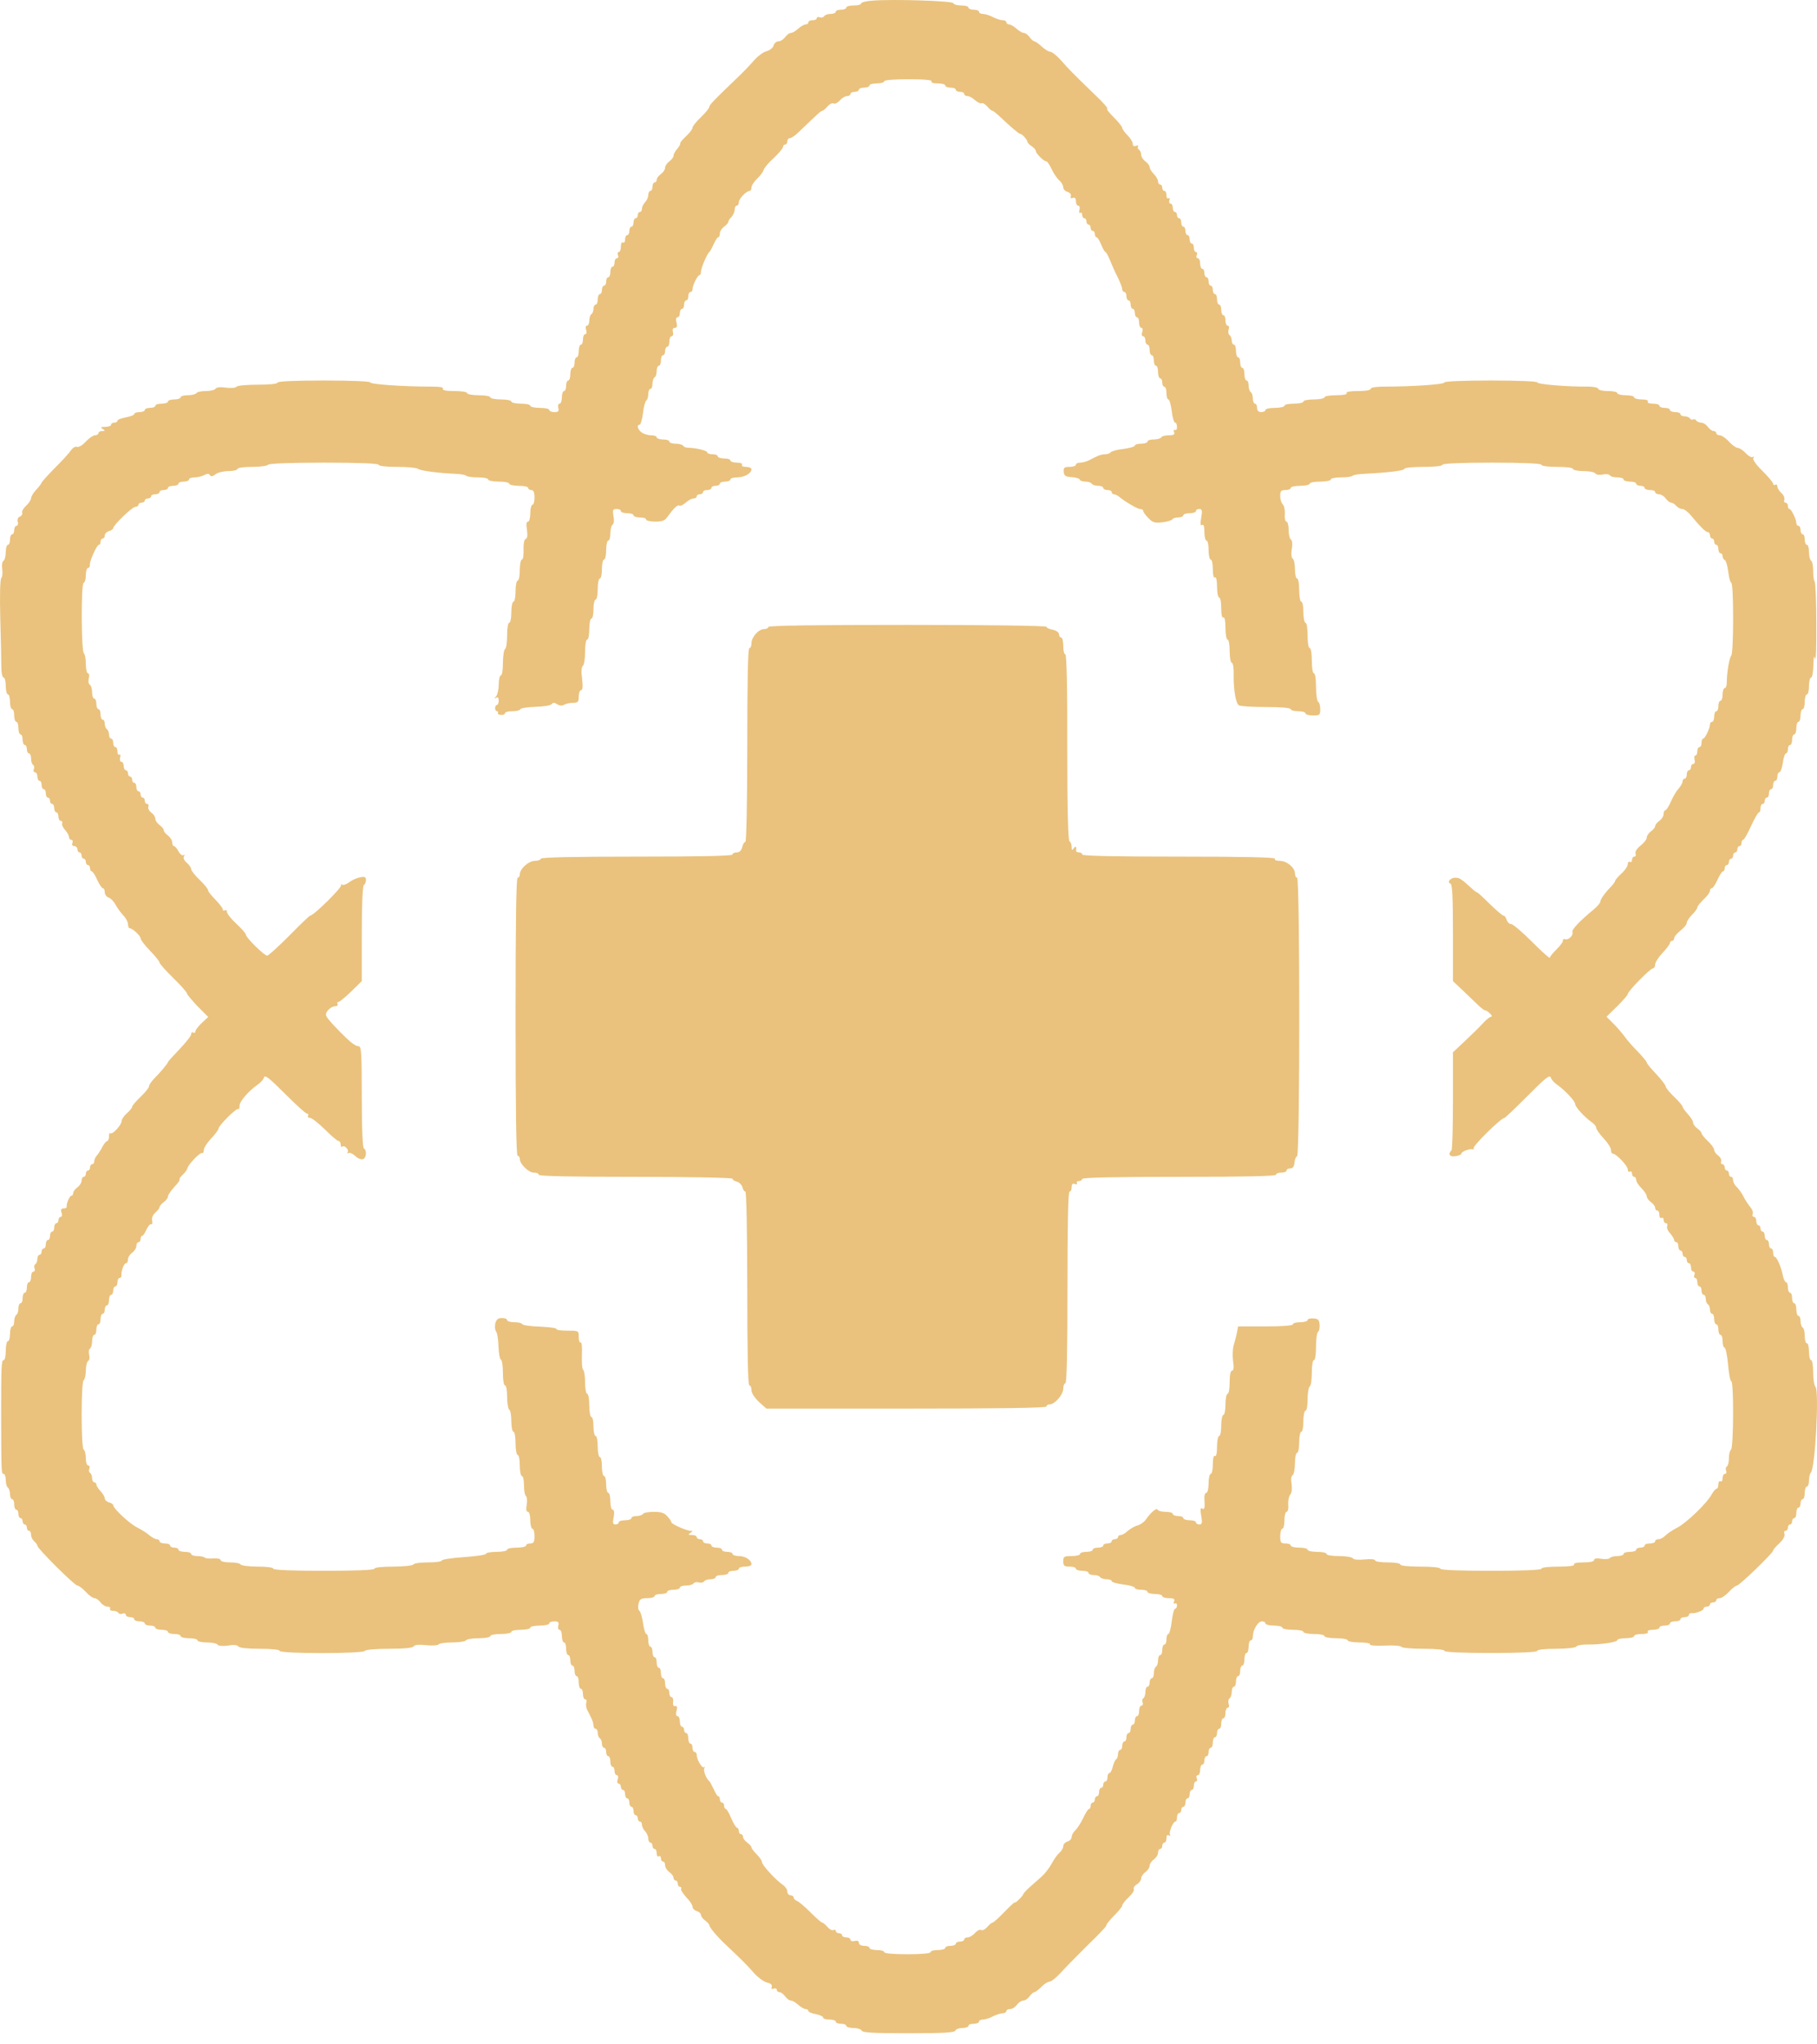
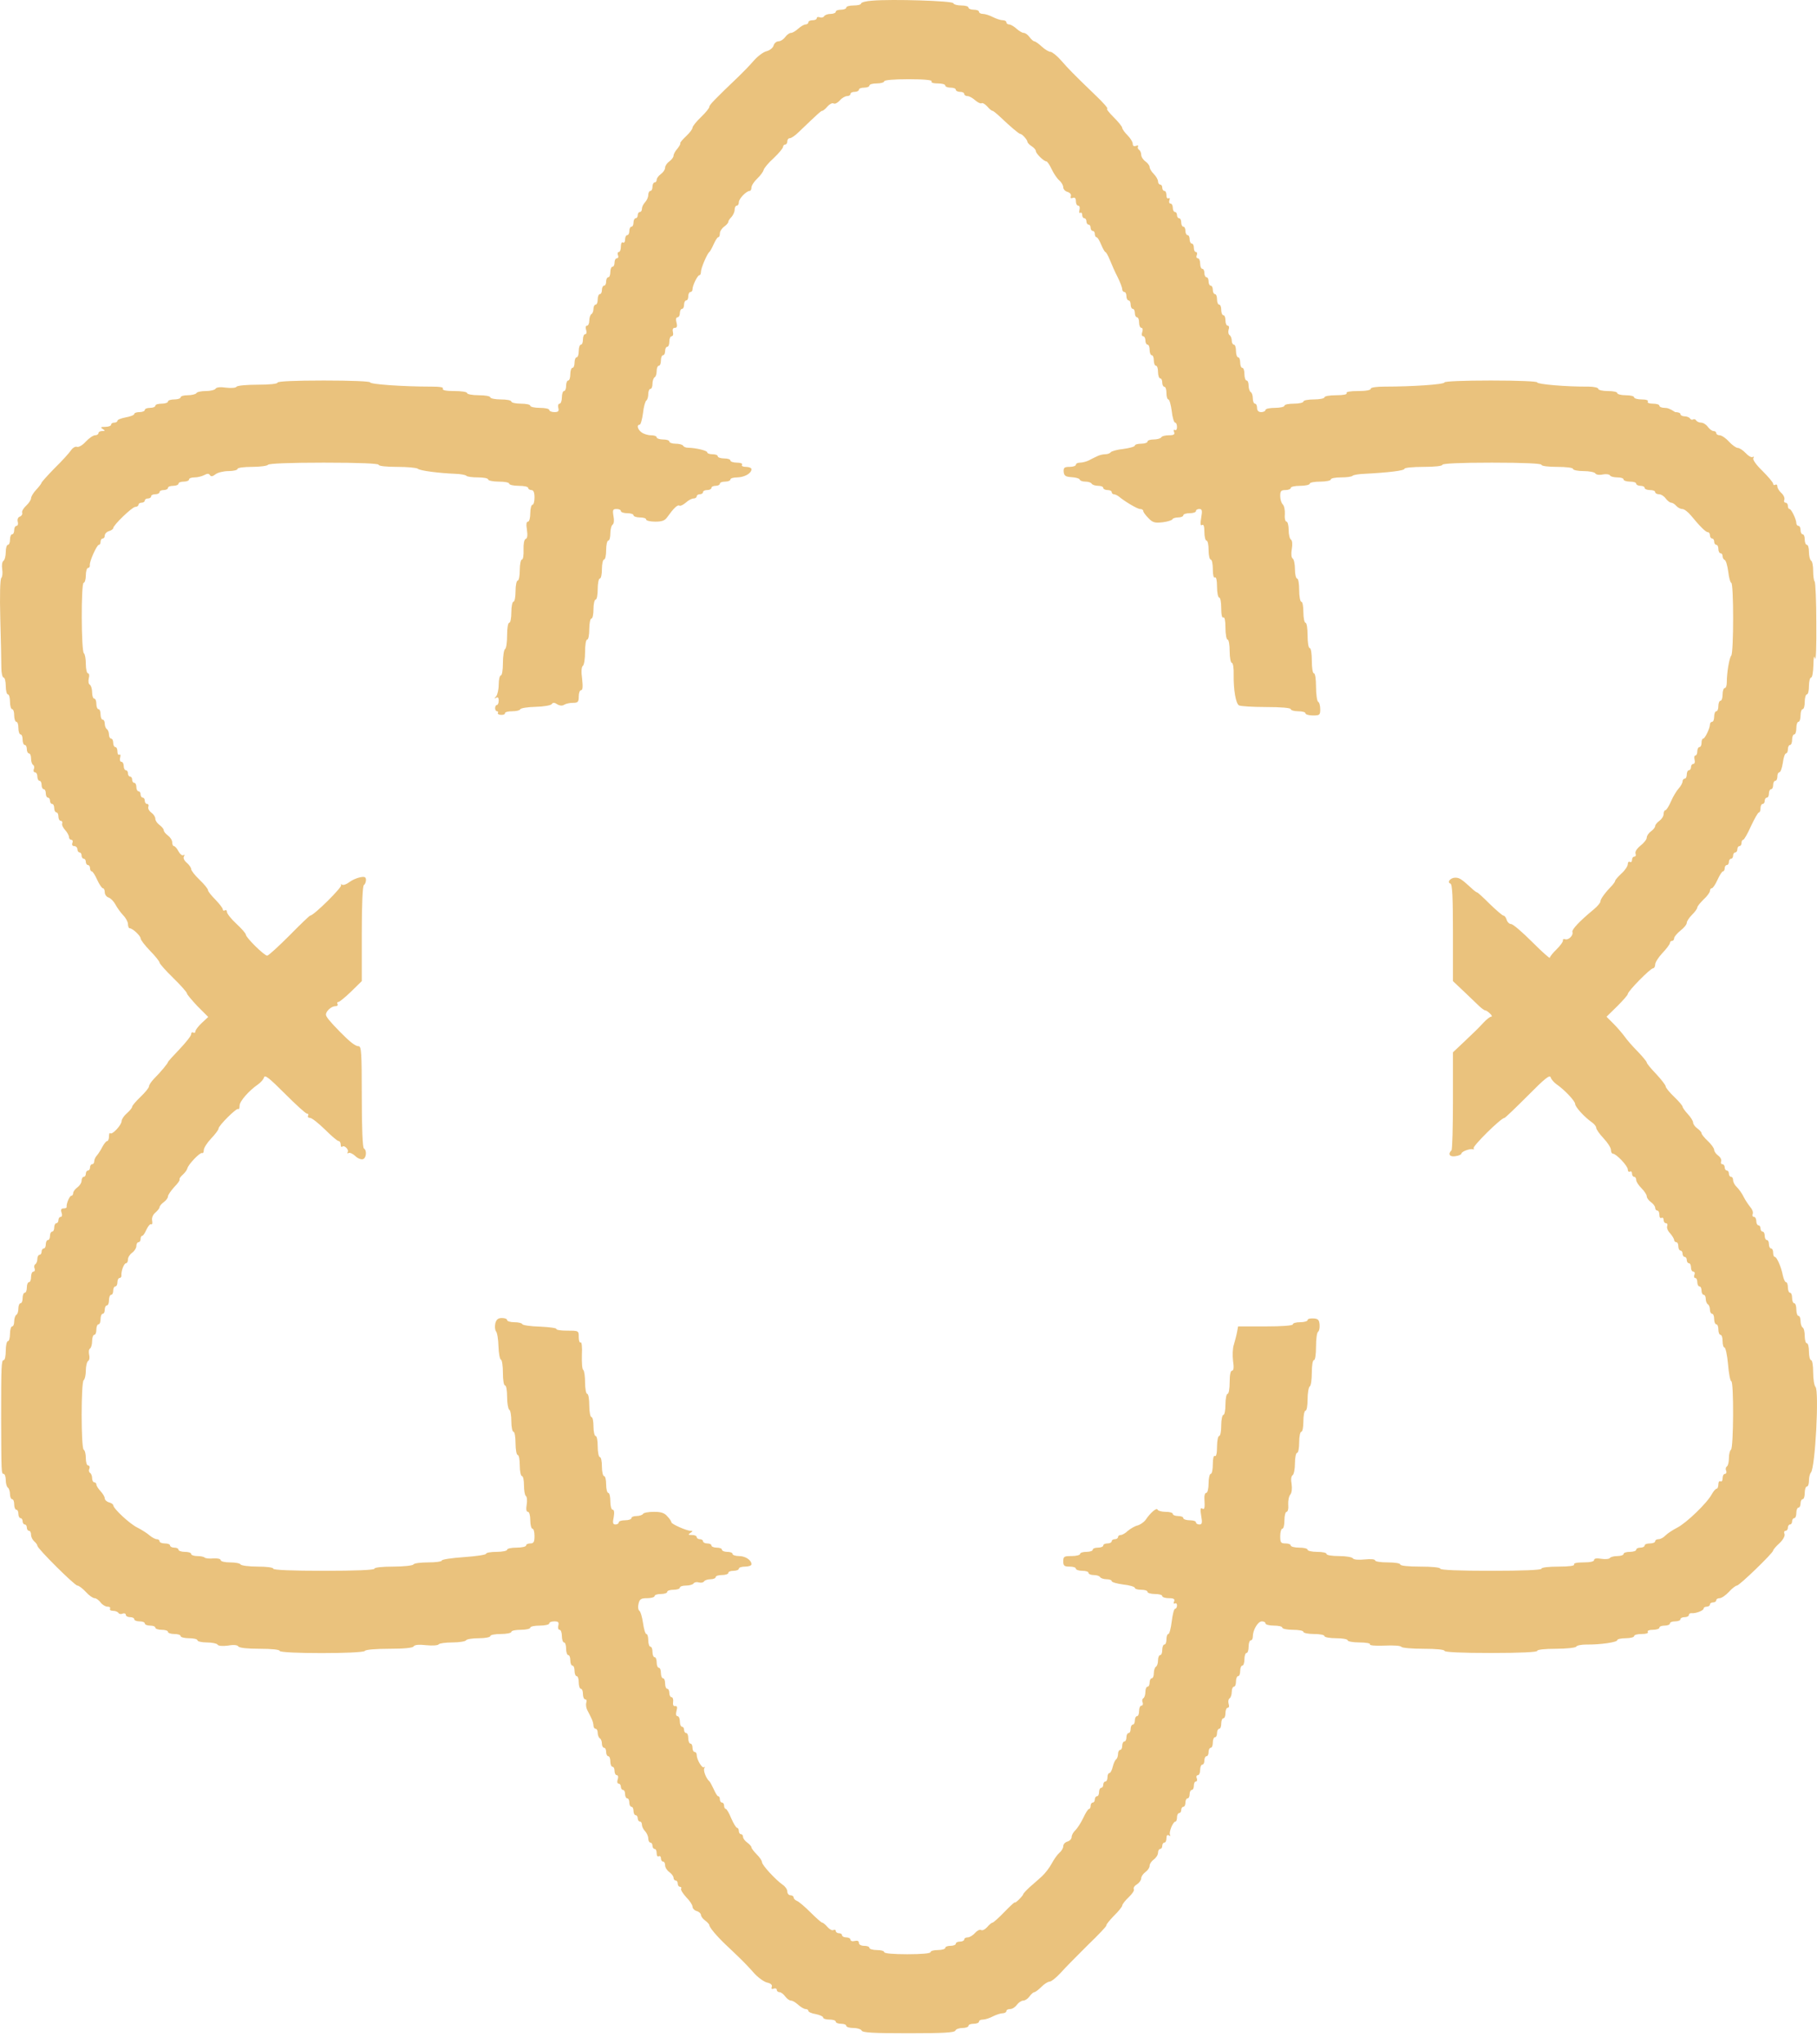
<svg xmlns="http://www.w3.org/2000/svg" width="64" height="72" viewBox="0 0 64 72" fill="none">
-   <path d="M30.721 0.023C30.506 0.038 30.328 0.082 30.328 0.127C30.328 0.164 30.209 0.193 30.068 0.193C29.927 0.193 29.808 0.223 29.808 0.268C29.808 0.305 29.727 0.342 29.623 0.342C29.519 0.342 29.437 0.371 29.437 0.416C29.437 0.453 29.356 0.49 29.259 0.49C29.155 0.49 29.051 0.527 29.029 0.572C28.999 0.616 28.933 0.631 28.873 0.609C28.814 0.587 28.769 0.601 28.769 0.639C28.769 0.683 28.703 0.713 28.621 0.713C28.539 0.713 28.473 0.742 28.473 0.787C28.473 0.824 28.428 0.861 28.376 0.861C28.324 0.861 28.206 0.928 28.116 1.01C28.027 1.091 27.916 1.158 27.864 1.158C27.805 1.158 27.716 1.225 27.656 1.306C27.597 1.388 27.493 1.455 27.419 1.455C27.352 1.455 27.271 1.521 27.248 1.603C27.226 1.685 27.115 1.774 27.003 1.803C26.892 1.826 26.684 1.982 26.543 2.145C26.402 2.308 26.172 2.545 26.039 2.672C25.156 3.517 24.985 3.695 24.985 3.762C24.985 3.807 24.852 3.97 24.689 4.126C24.525 4.282 24.392 4.452 24.392 4.497C24.392 4.549 24.288 4.682 24.169 4.794C24.043 4.912 23.947 5.024 23.961 5.046C23.976 5.068 23.924 5.157 23.858 5.239C23.783 5.32 23.724 5.432 23.724 5.484C23.724 5.536 23.657 5.625 23.576 5.684C23.494 5.743 23.427 5.84 23.427 5.907C23.427 5.973 23.36 6.07 23.279 6.129C23.197 6.189 23.13 6.278 23.13 6.33C23.13 6.381 23.101 6.426 23.056 6.426C23.019 6.426 22.982 6.493 22.982 6.574C22.982 6.656 22.952 6.723 22.908 6.723C22.871 6.723 22.834 6.79 22.834 6.864C22.834 6.945 22.782 7.057 22.722 7.123C22.663 7.183 22.611 7.287 22.611 7.346C22.611 7.413 22.581 7.465 22.537 7.465C22.5 7.465 22.463 7.517 22.463 7.576C22.463 7.635 22.433 7.687 22.388 7.687C22.351 7.687 22.314 7.754 22.314 7.836C22.314 7.917 22.285 7.984 22.24 7.984C22.203 7.984 22.166 8.051 22.166 8.133C22.166 8.214 22.136 8.281 22.092 8.281C22.055 8.281 22.017 8.348 22.017 8.437C22.017 8.518 21.988 8.563 21.943 8.541C21.899 8.511 21.869 8.578 21.869 8.682C21.869 8.785 21.839 8.875 21.795 8.875C21.758 8.875 21.743 8.926 21.765 8.986C21.795 9.045 21.773 9.097 21.728 9.097C21.683 9.097 21.646 9.164 21.646 9.246C21.646 9.327 21.617 9.394 21.572 9.394C21.535 9.394 21.498 9.476 21.498 9.579C21.498 9.683 21.468 9.765 21.424 9.765C21.387 9.765 21.35 9.832 21.35 9.913C21.35 9.995 21.32 10.062 21.275 10.062C21.238 10.062 21.201 10.129 21.201 10.21C21.201 10.292 21.172 10.358 21.127 10.358C21.09 10.358 21.053 10.44 21.053 10.544C21.053 10.648 21.023 10.729 20.979 10.729C20.942 10.729 20.904 10.796 20.904 10.87C20.904 10.952 20.875 11.041 20.83 11.063C20.793 11.086 20.756 11.19 20.756 11.293C20.756 11.39 20.719 11.471 20.674 11.471C20.63 11.471 20.615 11.538 20.645 11.62C20.674 11.701 20.66 11.768 20.615 11.768C20.57 11.768 20.533 11.85 20.533 11.954C20.533 12.058 20.504 12.139 20.459 12.139C20.422 12.139 20.385 12.236 20.385 12.362C20.385 12.48 20.355 12.584 20.311 12.584C20.274 12.584 20.237 12.666 20.237 12.77C20.237 12.874 20.207 12.955 20.162 12.955C20.125 12.955 20.088 13.052 20.088 13.178C20.088 13.297 20.058 13.401 20.014 13.401C19.977 13.401 19.94 13.482 19.94 13.586C19.94 13.69 19.91 13.772 19.866 13.772C19.828 13.772 19.791 13.868 19.791 13.994C19.791 14.113 19.754 14.217 19.71 14.217C19.665 14.217 19.643 14.284 19.665 14.365C19.695 14.484 19.665 14.514 19.524 14.514C19.428 14.514 19.346 14.476 19.346 14.439C19.346 14.395 19.198 14.365 19.012 14.365C18.827 14.365 18.678 14.328 18.678 14.291C18.678 14.246 18.53 14.217 18.345 14.217C18.159 14.217 18.011 14.18 18.011 14.143C18.011 14.098 17.847 14.068 17.64 14.068C17.439 14.068 17.269 14.031 17.269 13.994C17.269 13.95 17.083 13.92 16.861 13.92C16.638 13.92 16.453 13.883 16.453 13.846C16.453 13.801 16.252 13.772 16 13.772C15.703 13.772 15.57 13.742 15.599 13.69C15.636 13.638 15.495 13.616 15.184 13.616C14.182 13.616 13.039 13.534 13.039 13.467C13.039 13.43 12.372 13.401 11.407 13.401C10.368 13.401 9.775 13.43 9.775 13.475C9.775 13.519 9.493 13.549 9.077 13.549C8.691 13.549 8.35 13.579 8.328 13.623C8.306 13.66 8.142 13.675 7.964 13.653C7.764 13.623 7.623 13.638 7.593 13.69C7.564 13.735 7.408 13.772 7.252 13.772C7.096 13.772 6.94 13.801 6.918 13.846C6.896 13.883 6.755 13.92 6.614 13.92C6.473 13.92 6.362 13.95 6.362 13.994C6.362 14.031 6.265 14.068 6.139 14.068C6.02 14.068 5.916 14.098 5.916 14.143C5.916 14.18 5.82 14.217 5.694 14.217C5.575 14.217 5.471 14.246 5.471 14.291C5.471 14.328 5.39 14.365 5.286 14.365C5.182 14.365 5.1 14.395 5.1 14.439C5.1 14.476 5.019 14.514 4.915 14.514C4.811 14.514 4.729 14.543 4.729 14.58C4.729 14.617 4.596 14.669 4.432 14.699C4.269 14.729 4.136 14.781 4.136 14.818C4.136 14.855 4.084 14.885 4.024 14.885C3.965 14.885 3.913 14.914 3.913 14.959C3.913 14.996 3.824 15.033 3.713 15.033C3.549 15.033 3.527 15.048 3.616 15.107C3.713 15.166 3.705 15.181 3.601 15.181C3.527 15.181 3.468 15.211 3.468 15.255C3.468 15.293 3.416 15.33 3.349 15.33C3.282 15.33 3.134 15.434 3.023 15.552C2.911 15.678 2.77 15.76 2.711 15.738C2.659 15.716 2.563 15.768 2.503 15.857C2.444 15.946 2.184 16.235 1.925 16.487C1.672 16.747 1.465 16.977 1.465 16.999C1.465 17.021 1.383 17.133 1.279 17.244C1.175 17.355 1.094 17.489 1.094 17.548C1.094 17.6 1.019 17.719 0.923 17.808C0.826 17.897 0.76 18.008 0.782 18.06C0.797 18.112 0.76 18.172 0.7 18.194C0.633 18.216 0.604 18.29 0.626 18.379C0.648 18.453 0.626 18.52 0.582 18.52C0.537 18.52 0.5 18.587 0.5 18.669C0.5 18.75 0.47 18.817 0.426 18.817C0.389 18.817 0.352 18.899 0.352 19.003C0.352 19.106 0.322 19.188 0.277 19.188C0.24 19.188 0.203 19.299 0.203 19.44C0.203 19.581 0.166 19.722 0.122 19.752C0.077 19.782 0.055 19.9 0.077 20.041C0.099 20.175 0.084 20.316 0.047 20.353C0.003 20.398 -0.012 20.961 0.01 21.792C0.032 22.542 0.047 23.314 0.047 23.506C0.047 23.707 0.084 23.863 0.129 23.863C0.166 23.863 0.203 23.996 0.203 24.159C0.203 24.323 0.24 24.456 0.277 24.456C0.322 24.456 0.352 24.575 0.352 24.716C0.352 24.857 0.389 24.976 0.426 24.976C0.47 24.976 0.5 25.072 0.5 25.198C0.5 25.317 0.537 25.421 0.574 25.421C0.619 25.421 0.648 25.517 0.648 25.643C0.648 25.762 0.685 25.866 0.723 25.866C0.767 25.866 0.797 25.948 0.797 26.051C0.797 26.155 0.834 26.237 0.871 26.237C0.915 26.237 0.945 26.304 0.945 26.385C0.945 26.467 0.982 26.534 1.019 26.534C1.064 26.534 1.094 26.615 1.094 26.712C1.094 26.816 1.123 26.912 1.168 26.942C1.205 26.964 1.22 27.031 1.19 27.09C1.168 27.149 1.19 27.201 1.234 27.201C1.279 27.201 1.316 27.268 1.316 27.35C1.316 27.431 1.353 27.498 1.39 27.498C1.435 27.498 1.465 27.565 1.465 27.647C1.465 27.728 1.502 27.795 1.539 27.795C1.583 27.795 1.613 27.862 1.613 27.943C1.613 28.025 1.65 28.092 1.687 28.092C1.732 28.092 1.761 28.144 1.761 28.203C1.761 28.262 1.798 28.314 1.835 28.314C1.88 28.314 1.91 28.381 1.91 28.463C1.91 28.544 1.947 28.611 1.984 28.611C2.028 28.611 2.058 28.678 2.058 28.76C2.058 28.841 2.095 28.908 2.14 28.908C2.184 28.908 2.206 28.953 2.192 28.997C2.169 29.049 2.221 29.153 2.296 29.235C2.37 29.316 2.429 29.427 2.429 29.479C2.429 29.531 2.466 29.576 2.511 29.576C2.555 29.576 2.577 29.628 2.548 29.687C2.526 29.754 2.548 29.798 2.615 29.798C2.674 29.798 2.726 29.85 2.726 29.91C2.726 29.969 2.763 30.021 2.8 30.021C2.845 30.021 2.874 30.073 2.874 30.132C2.874 30.192 2.911 30.244 2.948 30.244C2.993 30.244 3.023 30.296 3.023 30.355C3.023 30.414 3.06 30.466 3.097 30.466C3.141 30.466 3.171 30.518 3.171 30.577C3.171 30.637 3.201 30.689 3.23 30.689C3.268 30.689 3.349 30.822 3.423 30.985C3.498 31.149 3.587 31.282 3.624 31.282C3.661 31.282 3.69 31.349 3.69 31.423C3.69 31.505 3.75 31.587 3.824 31.609C3.906 31.639 4.01 31.75 4.069 31.861C4.128 31.972 4.247 32.136 4.336 32.232C4.432 32.328 4.507 32.469 4.507 32.544C4.507 32.625 4.536 32.692 4.566 32.692C4.67 32.692 4.952 32.959 4.952 33.048C4.952 33.1 5.1 33.293 5.286 33.486C5.471 33.672 5.62 33.864 5.62 33.901C5.62 33.939 5.835 34.184 6.102 34.443C6.369 34.703 6.584 34.948 6.584 34.985C6.584 35.022 6.755 35.222 6.955 35.437L7.334 35.816L7.104 36.031C6.985 36.142 6.881 36.276 6.881 36.328C6.881 36.372 6.851 36.387 6.807 36.365C6.77 36.343 6.733 36.365 6.733 36.424C6.733 36.484 6.547 36.714 6.324 36.951C6.102 37.181 5.916 37.389 5.916 37.404C5.916 37.448 5.657 37.76 5.412 38.005C5.323 38.101 5.249 38.212 5.249 38.257C5.249 38.309 5.115 38.472 4.952 38.628C4.789 38.784 4.655 38.94 4.655 38.977C4.655 39.014 4.573 39.118 4.47 39.207C4.366 39.296 4.284 39.422 4.284 39.481C4.284 39.622 3.95 39.978 3.883 39.912C3.861 39.882 3.839 39.934 3.839 40.023C3.839 40.112 3.809 40.186 3.779 40.186C3.742 40.186 3.668 40.275 3.609 40.386C3.549 40.505 3.46 40.639 3.416 40.691C3.364 40.743 3.319 40.839 3.319 40.898C3.319 40.958 3.29 41.002 3.245 41.002C3.208 41.002 3.171 41.054 3.171 41.114C3.171 41.173 3.141 41.225 3.097 41.225C3.06 41.225 3.023 41.277 3.023 41.336C3.023 41.395 2.993 41.447 2.948 41.447C2.911 41.447 2.874 41.507 2.874 41.581C2.874 41.655 2.807 41.759 2.726 41.818C2.644 41.878 2.577 41.967 2.577 42.019C2.577 42.071 2.548 42.115 2.511 42.115C2.451 42.115 2.333 42.39 2.347 42.508C2.355 42.538 2.303 42.56 2.236 42.56C2.155 42.56 2.132 42.605 2.169 42.709C2.199 42.79 2.184 42.857 2.14 42.857C2.095 42.857 2.058 42.909 2.058 42.968C2.058 43.028 2.028 43.08 1.984 43.08C1.947 43.08 1.91 43.147 1.91 43.228C1.91 43.31 1.88 43.377 1.835 43.377C1.798 43.377 1.761 43.443 1.761 43.525C1.761 43.607 1.732 43.673 1.687 43.673C1.65 43.673 1.613 43.74 1.613 43.822C1.613 43.903 1.583 43.97 1.539 43.97C1.502 43.97 1.465 44.022 1.465 44.081C1.465 44.141 1.435 44.193 1.39 44.193C1.353 44.193 1.316 44.26 1.316 44.334C1.316 44.415 1.286 44.497 1.242 44.527C1.205 44.549 1.19 44.616 1.22 44.675C1.242 44.734 1.22 44.786 1.175 44.786C1.131 44.786 1.094 44.868 1.094 44.972C1.094 45.076 1.064 45.157 1.019 45.157C0.982 45.157 0.945 45.239 0.945 45.343C0.945 45.447 0.915 45.528 0.871 45.528C0.834 45.528 0.797 45.61 0.797 45.714C0.797 45.818 0.767 45.899 0.723 45.899C0.685 45.899 0.648 45.981 0.648 46.077C0.648 46.181 0.619 46.285 0.574 46.307C0.537 46.33 0.5 46.434 0.5 46.537C0.5 46.634 0.47 46.715 0.426 46.715C0.389 46.715 0.352 46.834 0.352 46.975C0.352 47.116 0.322 47.235 0.277 47.235C0.24 47.235 0.203 47.383 0.203 47.569C0.203 47.754 0.173 47.903 0.129 47.903C0.047 47.903 0.04 48.11 0.04 49.98C0.047 51.872 0.047 51.909 0.129 51.909C0.166 51.909 0.203 52.006 0.203 52.125C0.203 52.251 0.24 52.369 0.277 52.392C0.314 52.414 0.352 52.518 0.352 52.622C0.352 52.718 0.389 52.8 0.426 52.8C0.47 52.8 0.5 52.881 0.5 52.985C0.5 53.089 0.537 53.171 0.574 53.171C0.619 53.171 0.648 53.237 0.648 53.319C0.648 53.401 0.685 53.468 0.723 53.468C0.767 53.468 0.797 53.52 0.797 53.579C0.797 53.638 0.834 53.69 0.871 53.69C0.915 53.69 0.945 53.742 0.945 53.801C0.945 53.861 0.982 53.913 1.019 53.913C1.064 53.913 1.094 53.972 1.094 54.054C1.094 54.128 1.145 54.232 1.205 54.284C1.264 54.336 1.316 54.402 1.316 54.44C1.316 54.536 2.629 55.842 2.726 55.842C2.778 55.842 2.911 55.946 3.023 56.065C3.134 56.191 3.275 56.287 3.334 56.287C3.386 56.287 3.483 56.354 3.542 56.435C3.601 56.517 3.713 56.584 3.787 56.584C3.861 56.584 3.898 56.614 3.876 56.658C3.854 56.695 3.898 56.732 3.98 56.732C4.061 56.732 4.143 56.762 4.173 56.806C4.195 56.844 4.262 56.858 4.321 56.829C4.38 56.806 4.432 56.829 4.432 56.873C4.432 56.918 4.499 56.955 4.581 56.955C4.662 56.955 4.729 56.984 4.729 57.029C4.729 57.066 4.811 57.103 4.915 57.103C5.019 57.103 5.1 57.133 5.1 57.177C5.1 57.215 5.182 57.252 5.286 57.252C5.39 57.252 5.471 57.281 5.471 57.326C5.471 57.363 5.575 57.4 5.694 57.4C5.82 57.4 5.916 57.43 5.916 57.474C5.916 57.511 6.02 57.548 6.139 57.548C6.265 57.548 6.362 57.578 6.362 57.623C6.362 57.66 6.495 57.697 6.658 57.697C6.822 57.697 6.955 57.727 6.955 57.771C6.955 57.808 7.104 57.845 7.282 57.845C7.467 57.845 7.638 57.882 7.66 57.919C7.69 57.971 7.838 57.979 8.031 57.956C8.231 57.919 8.365 57.934 8.395 57.986C8.432 58.038 8.721 58.068 9.151 58.068C9.567 58.068 9.849 58.097 9.849 58.142C9.849 58.246 12.795 58.246 12.854 58.142C12.884 58.097 13.247 58.068 13.707 58.068C14.227 58.068 14.531 58.038 14.568 57.986C14.598 57.927 14.761 57.912 15.013 57.942C15.236 57.964 15.429 57.949 15.451 57.912C15.48 57.875 15.696 57.845 15.933 57.845C16.171 57.845 16.393 57.808 16.415 57.771C16.438 57.727 16.645 57.697 16.868 57.697C17.091 57.697 17.269 57.66 17.269 57.623C17.269 57.578 17.439 57.548 17.64 57.548C17.847 57.548 18.011 57.511 18.011 57.474C18.011 57.43 18.159 57.4 18.345 57.4C18.53 57.4 18.678 57.363 18.678 57.326C18.678 57.281 18.827 57.252 19.012 57.252C19.198 57.252 19.346 57.215 19.346 57.177C19.346 57.133 19.428 57.103 19.524 57.103C19.665 57.103 19.695 57.133 19.665 57.252C19.643 57.333 19.665 57.4 19.71 57.4C19.754 57.4 19.791 57.496 19.791 57.623C19.791 57.741 19.828 57.845 19.866 57.845C19.91 57.845 19.94 57.942 19.94 58.068C19.94 58.187 19.977 58.29 20.014 58.29C20.058 58.29 20.088 58.372 20.088 58.476C20.088 58.58 20.125 58.661 20.162 58.661C20.207 58.661 20.237 58.743 20.237 58.847C20.237 58.951 20.274 59.032 20.311 59.032C20.355 59.032 20.385 59.129 20.385 59.255C20.385 59.374 20.422 59.478 20.459 59.478C20.504 59.478 20.533 59.559 20.533 59.663C20.533 59.767 20.57 59.849 20.615 59.849C20.66 59.849 20.674 59.901 20.652 59.96C20.63 60.027 20.645 60.145 20.682 60.22C20.726 60.301 20.793 60.435 20.83 60.516C20.875 60.598 20.904 60.717 20.904 60.776C20.904 60.835 20.942 60.887 20.979 60.887C21.023 60.887 21.053 60.954 21.053 61.028C21.053 61.11 21.09 61.199 21.127 61.221C21.172 61.243 21.201 61.333 21.201 61.414C21.201 61.488 21.238 61.555 21.275 61.555C21.32 61.555 21.35 61.622 21.35 61.703C21.35 61.785 21.387 61.852 21.424 61.852C21.468 61.852 21.498 61.934 21.498 62.037C21.498 62.141 21.535 62.223 21.572 62.223C21.617 62.223 21.646 62.29 21.646 62.371C21.646 62.453 21.683 62.52 21.728 62.52C21.773 62.52 21.787 62.587 21.758 62.668C21.728 62.75 21.743 62.816 21.787 62.816C21.832 62.816 21.869 62.868 21.869 62.928C21.869 62.987 21.906 63.039 21.943 63.039C21.988 63.039 22.017 63.106 22.017 63.188C22.017 63.269 22.055 63.336 22.092 63.336C22.136 63.336 22.166 63.403 22.166 63.484C22.166 63.566 22.203 63.633 22.24 63.633C22.285 63.633 22.314 63.699 22.314 63.781C22.314 63.863 22.351 63.929 22.388 63.929C22.433 63.929 22.463 63.981 22.463 64.041C22.463 64.1 22.5 64.152 22.537 64.152C22.581 64.152 22.611 64.204 22.611 64.271C22.611 64.33 22.663 64.434 22.722 64.493C22.782 64.56 22.834 64.671 22.834 64.753C22.834 64.827 22.871 64.894 22.908 64.894C22.952 64.894 22.982 64.946 22.982 65.005C22.982 65.065 23.019 65.117 23.056 65.117C23.101 65.117 23.13 65.183 23.13 65.272C23.13 65.354 23.16 65.399 23.204 65.376C23.242 65.354 23.279 65.384 23.279 65.443C23.279 65.51 23.316 65.562 23.353 65.562C23.397 65.562 23.427 65.621 23.427 65.695C23.427 65.77 23.494 65.874 23.576 65.933C23.657 65.992 23.724 66.081 23.724 66.133C23.724 66.185 23.761 66.23 23.798 66.23C23.843 66.23 23.872 66.281 23.872 66.341C23.872 66.4 23.909 66.452 23.954 66.452C23.991 66.452 24.013 66.482 23.991 66.519C23.969 66.556 24.05 66.682 24.169 66.816C24.295 66.942 24.392 67.09 24.392 67.15C24.392 67.209 24.459 67.283 24.54 67.305C24.622 67.328 24.689 67.394 24.689 67.439C24.689 67.491 24.755 67.58 24.837 67.639C24.919 67.699 24.985 67.773 24.985 67.803C24.985 67.877 25.245 68.188 25.557 68.485C25.69 68.611 25.913 68.819 26.039 68.945C26.172 69.071 26.402 69.309 26.543 69.472C26.684 69.635 26.9 69.791 27.011 69.821C27.152 69.85 27.211 69.91 27.182 69.977C27.159 70.043 27.182 70.066 27.256 70.036C27.308 70.014 27.36 70.036 27.36 70.081C27.36 70.125 27.404 70.162 27.456 70.162C27.508 70.162 27.597 70.229 27.656 70.311C27.716 70.392 27.805 70.459 27.864 70.459C27.916 70.459 28.027 70.526 28.116 70.607C28.206 70.689 28.324 70.756 28.376 70.756C28.428 70.756 28.473 70.785 28.473 70.823C28.473 70.86 28.591 70.912 28.732 70.934C28.873 70.963 28.992 71.015 28.992 71.052C28.992 71.097 29.096 71.127 29.215 71.127C29.341 71.127 29.437 71.156 29.437 71.201C29.437 71.238 29.519 71.275 29.623 71.275C29.727 71.275 29.808 71.305 29.808 71.349C29.808 71.386 29.919 71.424 30.06 71.424C30.201 71.424 30.328 71.468 30.35 71.513C30.372 71.587 30.765 71.609 31.997 71.609C33.229 71.609 33.622 71.587 33.652 71.513C33.666 71.468 33.778 71.424 33.897 71.424C34.015 71.424 34.112 71.386 34.112 71.349C34.112 71.305 34.193 71.275 34.297 71.275C34.401 71.275 34.483 71.238 34.483 71.201C34.483 71.156 34.542 71.127 34.624 71.127C34.698 71.127 34.861 71.075 34.972 71.015C35.091 70.956 35.247 70.904 35.321 70.904C35.388 70.904 35.447 70.867 35.447 70.83C35.447 70.785 35.507 70.756 35.581 70.756C35.655 70.756 35.759 70.689 35.818 70.607C35.878 70.526 35.974 70.459 36.041 70.459C36.108 70.459 36.204 70.392 36.263 70.311C36.323 70.229 36.397 70.162 36.434 70.162C36.464 70.162 36.575 70.081 36.679 69.977C36.783 69.873 36.909 69.791 36.968 69.791C37.028 69.791 37.206 69.65 37.361 69.48C37.51 69.309 37.948 68.871 38.319 68.5C38.697 68.136 38.994 67.825 38.972 67.803C38.957 67.788 39.075 67.639 39.231 67.476C39.395 67.32 39.528 67.15 39.528 67.113C39.528 67.068 39.632 66.934 39.758 66.816C39.884 66.697 39.966 66.571 39.936 66.534C39.914 66.489 39.959 66.415 40.047 66.363C40.129 66.311 40.196 66.215 40.196 66.155C40.196 66.089 40.263 65.992 40.344 65.933C40.426 65.874 40.493 65.777 40.493 65.71C40.493 65.643 40.559 65.547 40.641 65.488C40.723 65.428 40.789 65.324 40.789 65.25C40.789 65.176 40.827 65.117 40.864 65.117C40.908 65.117 40.938 65.065 40.938 65.005C40.938 64.946 40.975 64.894 41.012 64.894C41.057 64.894 41.086 64.827 41.086 64.738C41.086 64.642 41.116 64.605 41.175 64.642C41.22 64.671 41.235 64.664 41.212 64.62C41.16 64.538 41.316 64.152 41.405 64.152C41.435 64.152 41.457 64.085 41.457 64.004C41.457 63.922 41.494 63.855 41.532 63.855C41.576 63.855 41.606 63.803 41.606 63.744C41.606 63.685 41.643 63.633 41.68 63.633C41.724 63.633 41.754 63.566 41.754 63.484C41.754 63.403 41.791 63.336 41.828 63.336C41.873 63.336 41.902 63.269 41.902 63.188C41.902 63.106 41.94 63.039 41.977 63.039C42.021 63.039 42.051 62.972 42.051 62.891C42.051 62.809 42.081 62.742 42.125 62.742C42.162 62.742 42.177 62.69 42.155 62.631C42.125 62.572 42.147 62.52 42.192 62.52C42.236 62.52 42.273 62.438 42.273 62.334C42.273 62.23 42.31 62.149 42.348 62.149C42.392 62.149 42.422 62.082 42.422 62C42.422 61.919 42.459 61.852 42.496 61.852C42.541 61.852 42.57 61.785 42.57 61.703C42.57 61.622 42.607 61.555 42.644 61.555C42.689 61.555 42.719 61.474 42.719 61.37C42.719 61.266 42.756 61.184 42.793 61.184C42.837 61.184 42.867 61.117 42.867 61.036C42.867 60.954 42.904 60.887 42.941 60.887C42.986 60.887 43.015 60.806 43.015 60.702C43.015 60.598 43.053 60.516 43.09 60.516C43.134 60.516 43.164 60.435 43.164 60.331C43.164 60.227 43.201 60.145 43.245 60.145C43.29 60.145 43.305 60.086 43.275 60.004C43.253 59.923 43.268 59.841 43.312 59.812C43.349 59.789 43.386 59.685 43.386 59.581C43.386 59.485 43.423 59.403 43.461 59.403C43.505 59.403 43.535 59.322 43.535 59.218C43.535 59.114 43.572 59.032 43.609 59.032C43.654 59.032 43.683 58.951 43.683 58.847C43.683 58.743 43.72 58.661 43.757 58.661C43.802 58.661 43.832 58.557 43.832 58.439C43.832 58.313 43.869 58.216 43.906 58.216C43.95 58.216 43.98 58.112 43.98 57.994C43.98 57.867 44.017 57.771 44.054 57.771C44.099 57.771 44.128 57.712 44.128 57.638C44.128 57.407 44.306 57.103 44.447 57.103C44.514 57.103 44.574 57.133 44.574 57.177C44.574 57.215 44.707 57.252 44.87 57.252C45.034 57.252 45.167 57.281 45.167 57.326C45.167 57.363 45.338 57.4 45.538 57.4C45.746 57.4 45.909 57.43 45.909 57.474C45.909 57.511 46.08 57.548 46.28 57.548C46.488 57.548 46.651 57.578 46.651 57.623C46.651 57.66 46.837 57.697 47.059 57.697C47.282 57.697 47.467 57.727 47.467 57.771C47.467 57.808 47.653 57.845 47.883 57.845C48.105 57.845 48.276 57.875 48.254 57.912C48.224 57.949 48.447 57.971 48.766 57.956C49.07 57.942 49.337 57.956 49.359 58.001C49.389 58.038 49.738 58.068 50.146 58.068C50.584 58.068 50.88 58.097 50.88 58.142C50.88 58.187 51.474 58.216 52.513 58.216C53.551 58.216 54.145 58.187 54.145 58.142C54.145 58.097 54.412 58.068 54.806 58.068C55.176 58.068 55.495 58.031 55.518 57.994C55.54 57.949 55.703 57.919 55.874 57.919C56.364 57.927 56.965 57.838 56.965 57.764C56.965 57.727 57.098 57.697 57.261 57.697C57.425 57.697 57.558 57.66 57.558 57.623C57.558 57.578 57.677 57.548 57.825 57.548C57.981 57.548 58.07 57.519 58.041 57.474C58.011 57.43 58.093 57.4 58.219 57.4C58.345 57.4 58.449 57.363 58.449 57.326C58.449 57.281 58.53 57.252 58.634 57.252C58.738 57.252 58.82 57.215 58.82 57.177C58.82 57.133 58.901 57.103 59.005 57.103C59.109 57.103 59.191 57.066 59.191 57.029C59.191 56.984 59.257 56.955 59.339 56.955C59.421 56.955 59.487 56.918 59.487 56.881C59.487 56.836 59.532 56.806 59.584 56.814C59.725 56.829 60.007 56.725 60.007 56.651C60.007 56.614 60.059 56.584 60.118 56.584C60.177 56.584 60.229 56.547 60.229 56.51C60.229 56.465 60.281 56.435 60.341 56.435C60.4 56.435 60.452 56.398 60.452 56.361C60.452 56.317 60.504 56.287 60.571 56.287C60.637 56.287 60.786 56.183 60.897 56.065C61.008 55.938 61.142 55.842 61.179 55.842C61.268 55.842 62.455 54.692 62.455 54.61C62.455 54.581 62.552 54.462 62.678 54.35C62.811 54.224 62.878 54.091 62.856 54.024C62.826 53.965 62.849 53.913 62.893 53.913C62.938 53.913 62.975 53.861 62.975 53.801C62.975 53.742 63.012 53.69 63.049 53.69C63.093 53.69 63.123 53.638 63.123 53.579C63.123 53.52 63.16 53.468 63.197 53.468C63.242 53.468 63.272 53.386 63.272 53.282C63.272 53.178 63.309 53.096 63.346 53.096C63.39 53.096 63.42 53.03 63.42 52.948C63.42 52.867 63.457 52.8 63.494 52.8C63.539 52.8 63.568 52.696 63.568 52.577C63.568 52.451 63.605 52.355 63.642 52.355C63.687 52.355 63.717 52.258 63.717 52.147C63.717 52.035 63.746 51.909 63.783 51.865C63.939 51.709 64.08 48.979 63.947 48.845C63.902 48.8 63.865 48.571 63.865 48.333C63.865 48.096 63.835 47.903 63.791 47.903C63.754 47.903 63.717 47.769 63.717 47.606C63.717 47.443 63.687 47.309 63.642 47.309C63.605 47.309 63.568 47.198 63.568 47.057C63.568 46.916 63.539 46.775 63.494 46.753C63.457 46.73 63.42 46.627 63.42 46.523C63.42 46.426 63.39 46.344 63.346 46.344C63.309 46.344 63.272 46.241 63.272 46.122C63.272 45.996 63.242 45.899 63.197 45.899C63.16 45.899 63.123 45.818 63.123 45.714C63.123 45.61 63.093 45.528 63.049 45.528C63.012 45.528 62.975 45.447 62.975 45.343C62.975 45.239 62.945 45.157 62.908 45.157C62.871 45.157 62.826 45.046 62.797 44.92C62.737 44.608 62.581 44.267 62.515 44.267C62.478 44.267 62.455 44.2 62.455 44.119C62.455 44.037 62.426 43.97 62.381 43.97C62.344 43.97 62.307 43.903 62.307 43.822C62.307 43.74 62.277 43.673 62.233 43.673C62.196 43.673 62.158 43.607 62.158 43.525C62.158 43.443 62.129 43.377 62.084 43.377C62.047 43.377 62.01 43.325 62.01 43.265C62.01 43.206 61.98 43.154 61.936 43.154C61.899 43.154 61.862 43.087 61.862 43.006C61.862 42.924 61.825 42.857 61.78 42.857C61.736 42.857 61.713 42.813 61.736 42.753C61.758 42.694 61.721 42.59 61.654 42.516C61.587 42.434 61.476 42.271 61.416 42.152C61.357 42.026 61.246 41.878 61.179 41.811C61.105 41.744 61.045 41.633 61.045 41.566C61.045 41.499 61.016 41.447 60.971 41.447C60.934 41.447 60.897 41.395 60.897 41.336C60.897 41.277 60.867 41.225 60.823 41.225C60.786 41.225 60.749 41.173 60.749 41.114C60.749 41.054 60.712 41.002 60.667 41.002C60.623 41.002 60.6 40.958 60.623 40.906C60.645 40.846 60.6 40.757 60.519 40.698C60.444 40.646 60.378 40.55 60.378 40.498C60.378 40.438 60.274 40.297 60.155 40.186C60.036 40.075 59.933 39.949 59.933 39.912C59.933 39.874 59.866 39.8 59.784 39.741C59.703 39.681 59.636 39.593 59.636 39.533C59.636 39.481 59.554 39.348 59.45 39.236C59.346 39.125 59.265 39.006 59.265 38.977C59.265 38.94 59.131 38.784 58.968 38.628C58.805 38.472 58.671 38.309 58.671 38.264C58.671 38.22 58.523 38.027 58.337 37.827C58.152 37.634 58.003 37.456 58.003 37.419C58.003 37.389 57.862 37.218 57.692 37.04C57.514 36.862 57.306 36.625 57.224 36.506C57.143 36.395 56.965 36.187 56.831 36.053L56.586 35.808L56.965 35.437C57.165 35.237 57.336 35.044 57.336 35.007C57.336 34.911 58.13 34.102 58.226 34.102C58.263 34.102 58.3 34.042 58.3 33.968C58.3 33.894 58.419 33.709 58.56 33.56C58.701 33.412 58.82 33.249 58.82 33.212C58.82 33.167 58.857 33.137 58.894 33.137C58.938 33.137 58.968 33.093 58.968 33.041C58.968 32.996 59.072 32.87 59.191 32.774C59.317 32.677 59.413 32.559 59.413 32.499C59.413 32.447 59.495 32.321 59.599 32.217C59.703 32.113 59.784 32.002 59.784 31.957C59.784 31.92 59.888 31.794 60.007 31.676C60.133 31.564 60.229 31.423 60.229 31.379C60.229 31.327 60.259 31.282 60.296 31.282C60.333 31.282 60.422 31.149 60.496 30.985C60.571 30.822 60.652 30.689 60.689 30.689C60.719 30.689 60.749 30.637 60.749 30.577C60.749 30.518 60.786 30.466 60.823 30.466C60.867 30.466 60.897 30.414 60.897 30.355C60.897 30.296 60.934 30.244 60.971 30.244C61.016 30.244 61.045 30.192 61.045 30.132C61.045 30.073 61.083 30.021 61.12 30.021C61.164 30.021 61.194 29.969 61.194 29.91C61.194 29.85 61.231 29.798 61.268 29.798C61.313 29.798 61.342 29.746 61.342 29.687C61.342 29.628 61.365 29.576 61.402 29.576C61.431 29.576 61.557 29.361 61.676 29.093C61.802 28.826 61.921 28.611 61.958 28.611C61.988 28.611 62.01 28.544 62.01 28.463C62.01 28.381 62.047 28.314 62.084 28.314C62.129 28.314 62.158 28.262 62.158 28.203C62.158 28.144 62.196 28.092 62.233 28.092C62.277 28.092 62.307 28.025 62.307 27.943C62.307 27.862 62.344 27.795 62.381 27.795C62.426 27.795 62.455 27.728 62.455 27.647C62.455 27.565 62.492 27.498 62.529 27.498C62.574 27.498 62.604 27.431 62.604 27.35C62.604 27.268 62.633 27.201 62.67 27.201C62.715 27.201 62.767 27.053 62.797 26.867C62.819 26.682 62.871 26.534 62.908 26.534C62.945 26.534 62.975 26.467 62.975 26.385C62.975 26.304 63.012 26.237 63.049 26.237C63.093 26.237 63.123 26.155 63.123 26.051C63.123 25.948 63.16 25.866 63.197 25.866C63.242 25.866 63.272 25.762 63.272 25.643C63.272 25.517 63.309 25.421 63.346 25.421C63.39 25.421 63.42 25.317 63.42 25.198C63.42 25.072 63.457 24.976 63.494 24.976C63.539 24.976 63.568 24.857 63.568 24.716C63.568 24.575 63.605 24.456 63.642 24.456C63.687 24.456 63.717 24.323 63.717 24.159C63.717 23.996 63.754 23.863 63.791 23.863C63.835 23.863 63.865 23.67 63.873 23.432C63.88 23.128 63.895 23.061 63.932 23.195C63.962 23.299 63.984 22.742 63.976 21.956C63.976 21.169 63.947 20.509 63.917 20.479C63.887 20.449 63.865 20.279 63.865 20.108C63.865 19.93 63.835 19.767 63.791 19.744C63.754 19.722 63.717 19.581 63.717 19.44C63.717 19.299 63.687 19.188 63.642 19.188C63.605 19.188 63.568 19.106 63.568 19.003C63.568 18.899 63.539 18.817 63.494 18.817C63.457 18.817 63.42 18.75 63.42 18.669C63.42 18.587 63.39 18.52 63.346 18.52C63.309 18.52 63.272 18.476 63.272 18.424C63.272 18.29 63.093 17.927 63.034 17.927C62.997 17.927 62.975 17.875 62.975 17.815C62.975 17.756 62.938 17.704 62.893 17.704C62.849 17.704 62.826 17.66 62.849 17.6C62.871 17.541 62.826 17.437 62.745 17.363C62.67 17.296 62.604 17.192 62.604 17.133C62.604 17.073 62.574 17.051 62.529 17.073C62.492 17.096 62.455 17.081 62.455 17.036C62.455 16.992 62.285 16.791 62.077 16.584C61.854 16.369 61.728 16.183 61.758 16.139C61.788 16.087 61.78 16.072 61.736 16.094C61.691 16.124 61.58 16.057 61.491 15.96C61.394 15.857 61.268 15.775 61.209 15.775C61.149 15.775 61.008 15.671 60.897 15.552C60.786 15.426 60.637 15.33 60.571 15.33C60.504 15.33 60.452 15.293 60.452 15.255C60.452 15.211 60.407 15.181 60.355 15.181C60.304 15.181 60.215 15.115 60.155 15.033C60.096 14.951 59.992 14.885 59.918 14.885C59.851 14.885 59.769 14.848 59.747 14.81C59.717 14.766 59.673 14.751 59.636 14.773C59.599 14.796 59.554 14.781 59.525 14.736C59.502 14.699 59.413 14.662 59.332 14.662C59.257 14.662 59.191 14.625 59.191 14.588C59.191 14.543 59.109 14.514 59.005 14.514C58.901 14.514 58.82 14.476 58.82 14.439C58.82 14.395 58.738 14.365 58.634 14.365C58.53 14.365 58.449 14.328 58.449 14.291C58.449 14.246 58.345 14.217 58.219 14.217C58.093 14.217 58.011 14.187 58.041 14.143C58.07 14.098 57.981 14.068 57.825 14.068C57.677 14.068 57.558 14.031 57.558 13.994C57.558 13.95 57.425 13.92 57.261 13.92C57.098 13.92 56.965 13.883 56.965 13.846C56.965 13.801 56.816 13.772 56.631 13.772C56.445 13.772 56.297 13.735 56.297 13.697C56.297 13.653 56.141 13.616 55.948 13.616C55.176 13.623 54.145 13.534 54.145 13.467C54.145 13.43 53.47 13.401 52.513 13.401C51.548 13.401 50.88 13.43 50.88 13.467C50.88 13.542 49.73 13.616 48.788 13.616C48.476 13.616 48.283 13.645 48.283 13.69C48.283 13.742 48.105 13.772 47.831 13.772C47.556 13.772 47.401 13.801 47.43 13.846C47.46 13.89 47.319 13.92 47.067 13.92C46.837 13.92 46.651 13.95 46.651 13.994C46.651 14.031 46.488 14.068 46.28 14.068C46.08 14.068 45.909 14.098 45.909 14.143C45.909 14.18 45.761 14.217 45.575 14.217C45.39 14.217 45.241 14.246 45.241 14.291C45.241 14.328 45.093 14.365 44.907 14.365C44.722 14.365 44.574 14.395 44.574 14.439C44.574 14.476 44.507 14.514 44.425 14.514C44.329 14.514 44.277 14.462 44.277 14.365C44.277 14.284 44.247 14.217 44.203 14.217C44.166 14.217 44.128 14.135 44.128 14.039C44.128 13.935 44.099 13.831 44.054 13.809C44.017 13.786 43.98 13.682 43.98 13.579C43.98 13.482 43.95 13.401 43.906 13.401C43.869 13.401 43.832 13.297 43.832 13.178C43.832 13.052 43.802 12.955 43.757 12.955C43.72 12.955 43.683 12.874 43.683 12.77C43.683 12.666 43.654 12.584 43.609 12.584C43.572 12.584 43.535 12.48 43.535 12.362C43.535 12.236 43.505 12.139 43.461 12.139C43.423 12.139 43.386 12.072 43.386 11.998C43.386 11.917 43.349 11.828 43.312 11.805C43.268 11.776 43.253 11.694 43.275 11.612C43.305 11.531 43.29 11.471 43.245 11.471C43.201 11.471 43.164 11.39 43.164 11.286C43.164 11.182 43.134 11.101 43.09 11.101C43.053 11.101 43.015 11.019 43.015 10.915C43.015 10.811 42.986 10.729 42.941 10.729C42.904 10.729 42.867 10.648 42.867 10.544C42.867 10.44 42.837 10.358 42.793 10.358C42.756 10.358 42.719 10.292 42.719 10.21C42.719 10.129 42.689 10.062 42.644 10.062C42.607 10.062 42.57 9.995 42.57 9.913C42.57 9.832 42.541 9.765 42.496 9.765C42.459 9.765 42.422 9.698 42.422 9.617C42.422 9.535 42.392 9.468 42.348 9.468C42.31 9.468 42.273 9.386 42.273 9.283C42.273 9.179 42.236 9.097 42.192 9.097C42.147 9.097 42.125 9.045 42.155 8.986C42.177 8.926 42.162 8.875 42.125 8.875C42.081 8.875 42.051 8.808 42.051 8.726C42.051 8.645 42.021 8.578 41.977 8.578C41.94 8.578 41.902 8.511 41.902 8.429C41.902 8.348 41.873 8.281 41.828 8.281C41.791 8.281 41.754 8.214 41.754 8.133C41.754 8.051 41.724 7.984 41.68 7.984C41.643 7.984 41.606 7.917 41.606 7.836C41.606 7.754 41.576 7.687 41.532 7.687C41.494 7.687 41.457 7.635 41.457 7.576C41.457 7.517 41.428 7.465 41.383 7.465C41.346 7.465 41.309 7.398 41.309 7.316C41.309 7.235 41.272 7.168 41.227 7.168C41.183 7.168 41.168 7.116 41.19 7.049C41.212 6.99 41.205 6.96 41.16 6.982C41.116 7.005 41.086 6.96 41.086 6.879C41.086 6.79 41.057 6.723 41.012 6.723C40.975 6.723 40.938 6.671 40.938 6.611C40.938 6.552 40.908 6.5 40.864 6.5C40.827 6.5 40.789 6.448 40.789 6.389C40.789 6.33 40.723 6.211 40.641 6.129C40.559 6.048 40.493 5.936 40.493 5.884C40.493 5.832 40.426 5.743 40.344 5.684C40.263 5.625 40.196 5.521 40.196 5.447C40.196 5.38 40.159 5.298 40.122 5.276C40.077 5.246 40.062 5.194 40.085 5.157C40.107 5.12 40.077 5.113 40.018 5.135C39.944 5.165 39.899 5.142 39.899 5.068C39.899 5.001 39.818 4.868 39.714 4.764C39.61 4.66 39.528 4.541 39.528 4.504C39.528 4.46 39.395 4.296 39.224 4.126C39.061 3.963 38.957 3.829 39.001 3.829C39.046 3.829 38.86 3.614 38.578 3.347C37.785 2.583 37.651 2.442 37.376 2.13C37.235 1.967 37.065 1.833 37.005 1.826C36.946 1.826 36.805 1.744 36.694 1.64C36.582 1.536 36.464 1.455 36.434 1.455C36.397 1.455 36.323 1.388 36.263 1.306C36.204 1.225 36.115 1.158 36.056 1.158C36.004 1.158 35.892 1.091 35.803 1.01C35.714 0.928 35.596 0.861 35.544 0.861C35.492 0.861 35.447 0.824 35.447 0.787C35.447 0.742 35.388 0.713 35.321 0.713C35.247 0.713 35.091 0.661 34.972 0.601C34.861 0.542 34.698 0.49 34.624 0.49C34.542 0.49 34.483 0.453 34.483 0.416C34.483 0.371 34.401 0.342 34.297 0.342C34.193 0.342 34.112 0.305 34.112 0.268C34.112 0.223 34 0.193 33.859 0.193C33.718 0.193 33.592 0.156 33.577 0.112C33.548 0.03 31.426 -0.037 30.721 0.023ZM32.813 2.864C32.783 2.909 32.873 2.939 33.028 2.939C33.177 2.939 33.295 2.968 33.295 3.013C33.295 3.05 33.377 3.087 33.481 3.087C33.585 3.087 33.666 3.117 33.666 3.161C33.666 3.198 33.733 3.235 33.815 3.235C33.897 3.235 33.963 3.265 33.963 3.31C33.963 3.347 34.015 3.384 34.075 3.384C34.141 3.384 34.26 3.451 34.349 3.532C34.438 3.606 34.535 3.658 34.572 3.636C34.609 3.614 34.698 3.666 34.772 3.747C34.846 3.836 34.928 3.903 34.958 3.903C34.987 3.903 35.121 4.015 35.254 4.141C35.581 4.452 35.892 4.719 35.944 4.719C36.004 4.719 36.189 4.927 36.189 4.994C36.189 5.024 36.256 5.098 36.338 5.15C36.419 5.202 36.486 5.276 36.486 5.32C36.486 5.409 36.768 5.684 36.857 5.684C36.887 5.684 36.976 5.81 37.042 5.959C37.117 6.114 37.235 6.292 37.317 6.359C37.391 6.426 37.451 6.53 37.451 6.597C37.451 6.663 37.517 6.738 37.606 6.76C37.695 6.79 37.74 6.856 37.718 6.908C37.695 6.975 37.718 6.997 37.792 6.968C37.859 6.945 37.896 6.982 37.896 7.086C37.896 7.175 37.933 7.242 37.977 7.242C38.022 7.242 38.044 7.309 38.022 7.391C38 7.472 38.014 7.524 38.052 7.494C38.089 7.472 38.118 7.509 38.118 7.569C38.118 7.635 38.155 7.687 38.193 7.687C38.237 7.687 38.267 7.739 38.267 7.799C38.267 7.858 38.304 7.91 38.341 7.91C38.386 7.91 38.415 7.962 38.415 8.021C38.415 8.081 38.452 8.133 38.489 8.133C38.534 8.133 38.563 8.184 38.563 8.244C38.563 8.303 38.593 8.355 38.623 8.355C38.66 8.355 38.727 8.474 38.786 8.615C38.846 8.756 38.912 8.875 38.934 8.875C38.957 8.875 39.031 9.001 39.09 9.149C39.15 9.297 39.268 9.572 39.365 9.757C39.454 9.936 39.528 10.129 39.528 10.188C39.528 10.24 39.565 10.284 39.602 10.284C39.647 10.284 39.676 10.351 39.676 10.433C39.676 10.514 39.714 10.581 39.751 10.581C39.795 10.581 39.825 10.648 39.825 10.729C39.825 10.811 39.862 10.878 39.899 10.878C39.944 10.878 39.973 10.945 39.973 11.026C39.973 11.108 40.01 11.175 40.047 11.175C40.092 11.175 40.122 11.256 40.122 11.36C40.122 11.464 40.159 11.546 40.203 11.546C40.248 11.546 40.263 11.612 40.233 11.694C40.203 11.776 40.218 11.842 40.263 11.842C40.307 11.842 40.344 11.909 40.344 11.991C40.344 12.072 40.381 12.139 40.419 12.139C40.463 12.139 40.493 12.221 40.493 12.325C40.493 12.429 40.53 12.51 40.567 12.51C40.611 12.51 40.641 12.592 40.641 12.696C40.641 12.8 40.678 12.881 40.715 12.881C40.76 12.881 40.789 12.978 40.789 13.104C40.789 13.223 40.827 13.326 40.864 13.326C40.908 13.326 40.938 13.393 40.938 13.475C40.938 13.556 40.975 13.623 41.012 13.623C41.057 13.623 41.086 13.72 41.086 13.846C41.086 13.964 41.116 14.068 41.153 14.068C41.19 14.068 41.242 14.254 41.272 14.476C41.294 14.699 41.353 14.885 41.391 14.885C41.428 14.885 41.457 14.951 41.457 15.04C41.457 15.122 41.428 15.166 41.383 15.144C41.339 15.122 41.331 15.152 41.353 15.211C41.391 15.3 41.346 15.33 41.175 15.33C41.049 15.33 40.923 15.359 40.901 15.404C40.879 15.441 40.76 15.478 40.634 15.478C40.515 15.478 40.419 15.508 40.419 15.552C40.419 15.589 40.322 15.627 40.196 15.627C40.077 15.627 39.973 15.656 39.973 15.693C39.973 15.73 39.788 15.782 39.565 15.812C39.343 15.834 39.142 15.894 39.12 15.931C39.09 15.968 39.009 15.998 38.927 15.998C38.853 15.998 38.719 16.027 38.638 16.072C38.556 16.109 38.423 16.176 38.341 16.22C38.259 16.257 38.126 16.294 38.044 16.294C37.962 16.294 37.896 16.324 37.896 16.369C37.896 16.406 37.799 16.443 37.673 16.443C37.488 16.443 37.458 16.472 37.465 16.613C37.48 16.754 37.525 16.791 37.747 16.806C37.888 16.814 38.022 16.851 38.029 16.888C38.044 16.932 38.133 16.962 38.23 16.962C38.326 16.962 38.43 16.992 38.452 17.036C38.474 17.073 38.578 17.11 38.682 17.11C38.779 17.11 38.86 17.14 38.86 17.185C38.86 17.222 38.927 17.259 39.009 17.259C39.09 17.259 39.157 17.289 39.157 17.333C39.157 17.37 39.194 17.407 39.231 17.407C39.276 17.407 39.35 17.444 39.402 17.482C39.625 17.667 40.062 17.927 40.159 17.927C40.218 17.927 40.27 17.956 40.27 18.001C40.27 18.038 40.352 18.149 40.456 18.253C40.604 18.409 40.686 18.424 40.953 18.394C41.131 18.372 41.287 18.32 41.294 18.29C41.309 18.253 41.405 18.224 41.502 18.224C41.598 18.224 41.68 18.186 41.68 18.149C41.68 18.105 41.784 18.075 41.902 18.075C42.029 18.075 42.125 18.038 42.125 18.001C42.125 17.956 42.177 17.927 42.244 17.927C42.34 17.927 42.355 17.979 42.31 18.231C42.273 18.446 42.281 18.528 42.34 18.491C42.392 18.453 42.422 18.535 42.422 18.735C42.422 18.906 42.459 19.04 42.496 19.04C42.541 19.04 42.57 19.188 42.57 19.373C42.57 19.559 42.607 19.707 42.644 19.707C42.689 19.707 42.719 19.863 42.719 20.049C42.719 20.249 42.748 20.368 42.793 20.338C42.837 20.308 42.867 20.435 42.867 20.665C42.867 20.872 42.904 21.043 42.941 21.043C42.986 21.043 43.015 21.214 43.015 21.421C43.015 21.651 43.045 21.778 43.09 21.748C43.134 21.718 43.164 21.859 43.164 22.111C43.164 22.341 43.201 22.527 43.238 22.527C43.282 22.527 43.312 22.712 43.312 22.935C43.312 23.158 43.349 23.343 43.386 23.343C43.431 23.343 43.461 23.529 43.453 23.766C43.446 24.293 43.527 24.775 43.639 24.842C43.683 24.872 44.114 24.901 44.596 24.901C45.123 24.901 45.464 24.931 45.464 24.976C45.464 25.013 45.583 25.05 45.724 25.05C45.865 25.05 45.983 25.079 45.983 25.124C45.983 25.161 46.102 25.198 46.243 25.198C46.48 25.198 46.503 25.183 46.503 24.983C46.503 24.857 46.473 24.738 46.428 24.716C46.391 24.694 46.354 24.456 46.354 24.189C46.354 23.922 46.325 23.714 46.28 23.714C46.236 23.714 46.206 23.514 46.206 23.269C46.206 23.024 46.176 22.824 46.132 22.824C46.087 22.824 46.057 22.623 46.057 22.379C46.057 22.134 46.028 21.933 45.983 21.933C45.946 21.933 45.909 21.763 45.909 21.562C45.909 21.355 45.88 21.191 45.835 21.191C45.798 21.191 45.761 21.006 45.761 20.783C45.761 20.561 45.731 20.375 45.687 20.375C45.649 20.375 45.612 20.227 45.612 20.049C45.612 19.863 45.575 19.693 45.531 19.67C45.486 19.641 45.471 19.507 45.501 19.336C45.531 19.166 45.516 19.032 45.471 19.003C45.427 18.98 45.39 18.825 45.39 18.661C45.39 18.505 45.353 18.372 45.316 18.372C45.271 18.372 45.241 18.253 45.256 18.112C45.264 17.971 45.234 17.815 45.182 17.763C45.13 17.712 45.093 17.578 45.093 17.467C45.093 17.296 45.123 17.259 45.279 17.259C45.382 17.259 45.464 17.222 45.464 17.185C45.464 17.14 45.612 17.11 45.798 17.11C45.983 17.11 46.132 17.073 46.132 17.036C46.132 16.992 46.302 16.962 46.503 16.962C46.711 16.962 46.874 16.925 46.874 16.888C46.874 16.843 47.037 16.814 47.23 16.814C47.43 16.814 47.616 16.791 47.645 16.754C47.675 16.725 47.861 16.695 48.046 16.688C48.914 16.643 49.471 16.576 49.471 16.509C49.471 16.472 49.775 16.443 50.138 16.443C50.532 16.443 50.806 16.413 50.806 16.369C50.806 16.324 51.437 16.294 52.55 16.294C53.663 16.294 54.294 16.324 54.294 16.369C54.294 16.413 54.531 16.443 54.85 16.443C55.169 16.443 55.407 16.472 55.407 16.517C55.407 16.554 55.57 16.591 55.77 16.591C55.978 16.591 56.163 16.628 56.193 16.673C56.215 16.717 56.334 16.739 56.453 16.71C56.564 16.688 56.683 16.702 56.705 16.739C56.727 16.784 56.846 16.814 56.972 16.814C57.091 16.814 57.187 16.843 57.187 16.888C57.187 16.925 57.291 16.962 57.41 16.962C57.536 16.962 57.632 16.992 57.632 17.036C57.632 17.073 57.699 17.11 57.781 17.11C57.862 17.11 57.929 17.14 57.929 17.185C57.929 17.222 58.011 17.259 58.115 17.259C58.219 17.259 58.3 17.289 58.3 17.333C58.3 17.37 58.36 17.407 58.434 17.407C58.508 17.407 58.612 17.474 58.671 17.556C58.731 17.637 58.82 17.704 58.864 17.704C58.909 17.704 58.99 17.756 59.042 17.815C59.094 17.875 59.191 17.927 59.257 17.927C59.324 17.927 59.458 18.031 59.562 18.157C59.873 18.535 60.081 18.743 60.155 18.743C60.2 18.743 60.229 18.795 60.229 18.854C60.229 18.913 60.267 18.965 60.304 18.965C60.348 18.965 60.378 19.017 60.378 19.077C60.378 19.136 60.415 19.188 60.452 19.188C60.496 19.188 60.526 19.255 60.526 19.336C60.526 19.418 60.563 19.485 60.6 19.485C60.645 19.485 60.675 19.529 60.675 19.589C60.675 19.648 60.712 19.707 60.749 19.722C60.793 19.737 60.845 19.923 60.875 20.138C60.897 20.346 60.949 20.524 60.979 20.524C61.068 20.524 61.068 22.994 60.979 23.091C60.912 23.165 60.823 23.684 60.823 24.026C60.823 24.145 60.793 24.233 60.749 24.233C60.712 24.233 60.675 24.33 60.675 24.456C60.675 24.575 60.645 24.679 60.6 24.679C60.563 24.679 60.526 24.76 60.526 24.864C60.526 24.968 60.496 25.05 60.452 25.05C60.415 25.05 60.378 25.131 60.378 25.235C60.378 25.339 60.348 25.421 60.304 25.421C60.267 25.421 60.229 25.465 60.229 25.517C60.229 25.651 60.051 26.014 59.992 26.014C59.955 26.014 59.933 26.081 59.933 26.163C59.933 26.244 59.903 26.311 59.858 26.311C59.821 26.311 59.784 26.378 59.784 26.459C59.784 26.541 59.755 26.608 59.717 26.608C59.68 26.608 59.666 26.675 59.688 26.756C59.71 26.838 59.688 26.905 59.643 26.905C59.599 26.905 59.562 26.957 59.562 27.016C59.562 27.075 59.532 27.127 59.487 27.127C59.45 27.127 59.413 27.194 59.413 27.276C59.413 27.357 59.383 27.424 59.339 27.424C59.302 27.424 59.265 27.468 59.265 27.52C59.265 27.572 59.205 27.684 59.131 27.765C59.057 27.847 58.931 28.047 58.857 28.225C58.782 28.396 58.694 28.537 58.656 28.537C58.627 28.537 58.597 28.596 58.597 28.671C58.597 28.745 58.53 28.849 58.449 28.908C58.367 28.967 58.3 29.049 58.3 29.093C58.3 29.138 58.233 29.22 58.152 29.279C58.07 29.338 58.003 29.435 58.003 29.502C58.003 29.561 57.907 29.687 57.781 29.784C57.655 29.887 57.581 29.999 57.61 30.066C57.632 30.125 57.61 30.169 57.566 30.169C57.521 30.169 57.484 30.221 57.484 30.288C57.484 30.347 57.454 30.377 57.41 30.355C57.373 30.333 57.336 30.362 57.336 30.429C57.336 30.503 57.239 30.652 57.113 30.763C56.994 30.874 56.89 30.993 56.89 31.023C56.89 31.045 56.846 31.112 56.801 31.164C56.542 31.431 56.371 31.661 56.371 31.75C56.371 31.794 56.267 31.92 56.141 32.024C55.629 32.447 55.362 32.737 55.384 32.818C55.429 32.944 55.243 33.122 55.124 33.078C55.073 33.063 55.043 33.078 55.05 33.122C55.065 33.16 54.961 33.3 54.835 33.427C54.702 33.553 54.59 33.694 54.59 33.731C54.59 33.768 54.308 33.516 53.967 33.174C53.618 32.826 53.292 32.544 53.225 32.544C53.166 32.544 53.092 32.477 53.069 32.395C53.047 32.314 52.995 32.247 52.958 32.247C52.921 32.247 52.706 32.061 52.476 31.839C52.253 31.616 52.053 31.431 52.031 31.431C52.008 31.431 51.904 31.357 51.808 31.26C51.481 30.963 51.407 30.911 51.259 30.911C51.088 30.911 50.955 31.075 51.088 31.119C51.155 31.141 51.177 31.609 51.177 32.848V34.554L51.57 34.925C51.778 35.126 52.023 35.356 52.105 35.437C52.194 35.519 52.283 35.586 52.32 35.586C52.349 35.586 52.424 35.638 52.483 35.697C52.55 35.757 52.565 35.808 52.52 35.808C52.483 35.808 52.364 35.897 52.268 36.001C52.016 36.268 52.008 36.276 51.57 36.691L51.177 37.062V38.761C51.177 39.696 51.155 40.483 51.125 40.513C50.992 40.646 51.059 40.75 51.259 40.72C51.377 40.706 51.474 40.661 51.474 40.631C51.474 40.557 51.771 40.446 51.882 40.475C51.927 40.483 51.934 40.475 51.904 40.446C51.845 40.386 52.869 39.37 52.995 39.37C53.017 39.37 53.381 39.021 53.811 38.591C54.42 37.975 54.59 37.841 54.62 37.945C54.642 38.02 54.739 38.123 54.82 38.183C55.102 38.376 55.481 38.776 55.481 38.88C55.481 38.984 55.807 39.34 56.059 39.518C56.148 39.578 56.223 39.667 56.223 39.719C56.223 39.771 56.341 39.941 56.482 40.09C56.623 40.238 56.742 40.423 56.742 40.498C56.742 40.572 56.772 40.631 56.809 40.631C56.928 40.631 57.336 41.062 57.336 41.188C57.336 41.255 57.373 41.284 57.41 41.262C57.454 41.24 57.484 41.269 57.484 41.329C57.484 41.395 57.521 41.447 57.558 41.447C57.603 41.447 57.632 41.499 57.632 41.559C57.632 41.618 57.714 41.744 57.818 41.848C57.922 41.952 58.003 42.078 58.003 42.13C58.003 42.189 58.07 42.279 58.152 42.338C58.233 42.397 58.3 42.486 58.3 42.538C58.3 42.59 58.337 42.635 58.374 42.635C58.419 42.635 58.449 42.701 58.449 42.79C58.449 42.872 58.478 42.917 58.523 42.894C58.567 42.872 58.597 42.902 58.597 42.961C58.597 43.028 58.634 43.08 58.679 43.08C58.723 43.08 58.745 43.124 58.723 43.184C58.701 43.243 58.745 43.354 58.827 43.436C58.901 43.525 58.968 43.629 58.968 43.673C58.968 43.711 59.005 43.748 59.042 43.748C59.087 43.748 59.116 43.814 59.116 43.896C59.116 43.978 59.154 44.044 59.191 44.044C59.235 44.044 59.265 44.096 59.265 44.156C59.265 44.215 59.302 44.267 59.339 44.267C59.383 44.267 59.413 44.319 59.413 44.378C59.413 44.438 59.45 44.49 59.487 44.49C59.532 44.49 59.562 44.556 59.562 44.638C59.562 44.72 59.599 44.786 59.643 44.786C59.688 44.786 59.71 44.838 59.68 44.898C59.658 44.957 59.673 45.009 59.71 45.009C59.755 45.009 59.784 45.076 59.784 45.157C59.784 45.239 59.821 45.306 59.858 45.306C59.903 45.306 59.933 45.373 59.933 45.454C59.933 45.536 59.97 45.602 60.007 45.602C60.051 45.602 60.081 45.669 60.081 45.743C60.081 45.825 60.118 45.914 60.155 45.936C60.2 45.959 60.229 46.048 60.229 46.129C60.229 46.204 60.267 46.27 60.304 46.27C60.348 46.27 60.378 46.352 60.378 46.456C60.378 46.56 60.415 46.641 60.452 46.641C60.496 46.641 60.526 46.723 60.526 46.827C60.526 46.931 60.563 47.012 60.6 47.012C60.645 47.012 60.675 47.109 60.675 47.235C60.675 47.354 60.704 47.458 60.741 47.458C60.778 47.458 60.838 47.725 60.867 48.051C60.89 48.378 60.949 48.645 60.979 48.645C61.075 48.645 61.06 50.997 60.971 51.056C60.934 51.078 60.897 51.212 60.897 51.353C60.897 51.494 60.867 51.62 60.823 51.65C60.786 51.672 60.771 51.739 60.801 51.798C60.823 51.857 60.801 51.909 60.756 51.909C60.712 51.909 60.675 51.976 60.675 52.065C60.675 52.147 60.645 52.191 60.6 52.169C60.563 52.147 60.526 52.191 60.526 52.273C60.526 52.362 60.496 52.429 60.467 52.429C60.43 52.429 60.355 52.518 60.296 52.622C60.133 52.933 59.398 53.638 59.079 53.801C58.916 53.883 58.731 54.009 58.664 54.076C58.597 54.15 58.486 54.209 58.419 54.209C58.352 54.209 58.3 54.239 58.3 54.284C58.3 54.321 58.219 54.358 58.115 54.358C58.011 54.358 57.929 54.388 57.929 54.432C57.929 54.469 57.862 54.506 57.781 54.506C57.699 54.506 57.632 54.536 57.632 54.581C57.632 54.618 57.536 54.655 57.41 54.655C57.291 54.655 57.187 54.684 57.187 54.729C57.187 54.766 57.091 54.803 56.972 54.803C56.846 54.803 56.735 54.833 56.705 54.87C56.683 54.907 56.549 54.922 56.408 54.9C56.237 54.87 56.148 54.885 56.148 54.944C56.148 54.996 56 55.026 55.77 55.026C55.54 55.026 55.414 55.055 55.444 55.1C55.473 55.144 55.273 55.174 54.895 55.174C54.546 55.174 54.294 55.204 54.294 55.248C54.294 55.293 53.648 55.322 52.513 55.322C51.377 55.322 50.732 55.293 50.732 55.248C50.732 55.204 50.45 55.174 50.027 55.174C49.604 55.174 49.322 55.144 49.322 55.1C49.322 55.055 49.122 55.026 48.877 55.026C48.632 55.026 48.432 54.996 48.432 54.952C48.432 54.914 48.276 54.9 48.068 54.922C47.846 54.944 47.682 54.929 47.653 54.885C47.63 54.84 47.408 54.803 47.163 54.803C46.918 54.803 46.725 54.773 46.725 54.729C46.725 54.684 46.577 54.655 46.391 54.655C46.206 54.655 46.057 54.618 46.057 54.581C46.057 54.536 45.924 54.506 45.761 54.506C45.597 54.506 45.464 54.469 45.464 54.432C45.464 54.388 45.382 54.358 45.279 54.358C45.115 54.358 45.093 54.328 45.093 54.098C45.093 53.957 45.13 53.839 45.167 53.839C45.212 53.839 45.241 53.705 45.241 53.542C45.241 53.379 45.279 53.245 45.316 53.245C45.36 53.245 45.39 53.134 45.375 52.993C45.367 52.852 45.397 52.696 45.449 52.636C45.501 52.577 45.516 52.421 45.494 52.266C45.464 52.11 45.479 51.984 45.531 51.954C45.575 51.924 45.612 51.739 45.612 51.531C45.612 51.331 45.649 51.167 45.687 51.167C45.731 51.167 45.761 50.997 45.761 50.796C45.761 50.589 45.798 50.425 45.835 50.425C45.88 50.425 45.909 50.255 45.909 50.054C45.909 49.847 45.946 49.683 45.983 49.683C46.028 49.683 46.057 49.505 46.057 49.283C46.057 49.06 46.095 48.852 46.132 48.83C46.176 48.808 46.206 48.585 46.206 48.34C46.206 48.096 46.236 47.903 46.28 47.903C46.325 47.903 46.354 47.695 46.354 47.428C46.354 47.161 46.384 46.931 46.428 46.901C46.466 46.879 46.488 46.767 46.48 46.656C46.466 46.486 46.428 46.441 46.265 46.434C46.147 46.426 46.057 46.448 46.057 46.493C46.057 46.53 45.939 46.567 45.798 46.567C45.657 46.567 45.538 46.597 45.538 46.641C45.538 46.686 45.167 46.715 44.574 46.715H43.609L43.572 46.916C43.55 47.035 43.498 47.227 43.461 47.354C43.416 47.48 43.409 47.739 43.431 47.925C43.468 48.162 43.453 48.274 43.394 48.274C43.342 48.274 43.312 48.429 43.312 48.682C43.312 48.904 43.282 49.09 43.238 49.09C43.201 49.09 43.164 49.253 43.164 49.461C43.164 49.661 43.134 49.832 43.09 49.832C43.053 49.832 43.015 49.995 43.015 50.203C43.015 50.403 42.986 50.574 42.941 50.574C42.904 50.574 42.867 50.745 42.867 50.952C42.867 51.182 42.837 51.308 42.793 51.279C42.748 51.249 42.719 51.368 42.719 51.568C42.719 51.754 42.689 51.909 42.644 51.909C42.607 51.909 42.57 52.058 42.57 52.243C42.57 52.429 42.533 52.577 42.489 52.577C42.444 52.577 42.414 52.666 42.422 52.778C42.444 53.104 42.429 53.186 42.34 53.126C42.281 53.089 42.273 53.171 42.31 53.386C42.355 53.638 42.34 53.69 42.244 53.69C42.177 53.69 42.125 53.653 42.125 53.616C42.125 53.571 42.029 53.542 41.902 53.542C41.784 53.542 41.68 53.505 41.68 53.468C41.68 53.423 41.598 53.393 41.494 53.393C41.391 53.393 41.309 53.356 41.309 53.319C41.309 53.275 41.198 53.245 41.057 53.245C40.916 53.245 40.789 53.208 40.775 53.171C40.745 53.082 40.522 53.275 40.352 53.527C40.292 53.608 40.166 53.698 40.062 53.727C39.966 53.749 39.818 53.839 39.728 53.913C39.647 53.994 39.528 54.061 39.476 54.061C39.424 54.061 39.38 54.091 39.38 54.135C39.38 54.172 39.328 54.209 39.268 54.209C39.209 54.209 39.157 54.239 39.157 54.284C39.157 54.321 39.09 54.358 39.009 54.358C38.927 54.358 38.86 54.388 38.86 54.432C38.86 54.469 38.779 54.506 38.675 54.506C38.571 54.506 38.489 54.536 38.489 54.581C38.489 54.618 38.393 54.655 38.267 54.655C38.148 54.655 38.044 54.684 38.044 54.729C38.044 54.766 37.911 54.803 37.747 54.803C37.48 54.803 37.451 54.818 37.451 54.989C37.451 55.144 37.488 55.174 37.673 55.174C37.799 55.174 37.896 55.204 37.896 55.248C37.896 55.285 38 55.322 38.118 55.322C38.245 55.322 38.341 55.352 38.341 55.397C38.341 55.434 38.423 55.471 38.519 55.471C38.623 55.471 38.727 55.501 38.749 55.545C38.771 55.582 38.875 55.619 38.979 55.619C39.075 55.619 39.157 55.649 39.157 55.686C39.157 55.723 39.343 55.775 39.565 55.805C39.788 55.827 39.973 55.886 39.973 55.923C39.973 55.961 40.077 55.99 40.196 55.99C40.322 55.99 40.419 56.02 40.419 56.065C40.419 56.102 40.537 56.139 40.678 56.139C40.819 56.139 40.938 56.168 40.938 56.213C40.938 56.25 41.042 56.287 41.168 56.287C41.346 56.287 41.391 56.317 41.353 56.406C41.331 56.465 41.339 56.495 41.383 56.473C41.428 56.45 41.457 56.48 41.457 56.539C41.457 56.606 41.428 56.658 41.391 56.658C41.353 56.658 41.301 56.858 41.272 57.103C41.242 57.348 41.19 57.548 41.153 57.548C41.116 57.548 41.086 57.63 41.086 57.734C41.086 57.838 41.057 57.919 41.012 57.919C40.975 57.919 40.938 58.001 40.938 58.105C40.938 58.209 40.908 58.29 40.864 58.29C40.827 58.29 40.789 58.372 40.789 58.468C40.789 58.572 40.76 58.676 40.715 58.699C40.678 58.721 40.641 58.825 40.641 58.928C40.641 59.025 40.611 59.107 40.567 59.107C40.53 59.107 40.493 59.173 40.493 59.255C40.493 59.337 40.463 59.403 40.419 59.403C40.381 59.403 40.344 59.485 40.344 59.581C40.344 59.685 40.315 59.782 40.27 59.812C40.233 59.834 40.218 59.901 40.248 59.96C40.27 60.019 40.248 60.071 40.203 60.071C40.159 60.071 40.122 60.153 40.122 60.257C40.122 60.361 40.092 60.442 40.047 60.442C40.01 60.442 39.973 60.509 39.973 60.591C39.973 60.672 39.944 60.739 39.899 60.739C39.862 60.739 39.825 60.806 39.825 60.887C39.825 60.969 39.795 61.036 39.751 61.036C39.714 61.036 39.676 61.102 39.676 61.184C39.676 61.266 39.647 61.333 39.602 61.333C39.565 61.333 39.528 61.399 39.528 61.481C39.528 61.562 39.498 61.629 39.454 61.629C39.417 61.629 39.38 61.696 39.38 61.77C39.38 61.852 39.35 61.934 39.313 61.963C39.276 61.986 39.224 62.104 39.194 62.223C39.164 62.349 39.113 62.446 39.075 62.446C39.038 62.446 39.009 62.512 39.009 62.594C39.009 62.675 38.979 62.742 38.934 62.742C38.897 62.742 38.86 62.794 38.86 62.854C38.86 62.913 38.831 62.965 38.786 62.965C38.749 62.965 38.712 63.032 38.712 63.113C38.712 63.195 38.682 63.262 38.638 63.262C38.601 63.262 38.563 63.314 38.563 63.373C38.563 63.432 38.534 63.484 38.489 63.484C38.452 63.484 38.415 63.536 38.415 63.596C38.415 63.655 38.393 63.707 38.363 63.707C38.326 63.707 38.237 63.848 38.155 64.026C38.074 64.197 37.948 64.389 37.881 64.456C37.807 64.523 37.747 64.627 37.747 64.694C37.747 64.76 37.681 64.835 37.599 64.857C37.517 64.879 37.451 64.953 37.451 65.02C37.451 65.087 37.391 65.191 37.31 65.258C37.235 65.324 37.117 65.495 37.042 65.636C36.968 65.777 36.812 65.977 36.701 66.081C36.59 66.185 36.389 66.356 36.263 66.467C36.145 66.578 36.041 66.69 36.041 66.712C36.041 66.734 35.974 66.816 35.892 66.897C35.811 66.979 35.744 67.023 35.744 67.001C35.744 66.979 35.581 67.127 35.38 67.335C35.18 67.543 34.987 67.714 34.958 67.714C34.928 67.714 34.846 67.78 34.772 67.869C34.698 67.951 34.601 68.003 34.557 67.973C34.512 67.944 34.416 67.996 34.342 68.077C34.267 68.166 34.149 68.233 34.082 68.233C34.015 68.233 33.963 68.263 33.963 68.307C33.963 68.344 33.897 68.381 33.815 68.381C33.733 68.381 33.666 68.411 33.666 68.456C33.666 68.493 33.585 68.53 33.481 68.53C33.377 68.53 33.295 68.559 33.295 68.604C33.295 68.641 33.177 68.678 33.036 68.678C32.895 68.678 32.776 68.708 32.776 68.752C32.776 68.797 32.457 68.826 31.96 68.826C31.463 68.826 31.144 68.797 31.144 68.752C31.144 68.708 31.025 68.678 30.884 68.678C30.743 68.678 30.624 68.641 30.624 68.604C30.624 68.559 30.543 68.53 30.439 68.53C30.328 68.53 30.253 68.485 30.253 68.426C30.253 68.359 30.201 68.337 30.105 68.359C30.023 68.381 29.957 68.359 29.957 68.315C29.957 68.27 29.89 68.233 29.808 68.233C29.727 68.233 29.66 68.196 29.66 68.159C29.66 68.114 29.608 68.085 29.549 68.085C29.489 68.085 29.437 68.047 29.437 68.003C29.437 67.966 29.4 67.951 29.356 67.973C29.319 68.003 29.222 67.951 29.148 67.869C29.074 67.78 28.992 67.714 28.962 67.714C28.933 67.714 28.747 67.55 28.547 67.35C28.354 67.157 28.139 66.972 28.072 66.949C28.005 66.92 27.953 66.868 27.953 66.823C27.953 66.786 27.901 66.749 27.842 66.749C27.783 66.749 27.731 66.69 27.731 66.615C27.731 66.541 27.656 66.437 27.567 66.378C27.323 66.207 26.84 65.688 26.84 65.584C26.84 65.532 26.759 65.413 26.655 65.31C26.551 65.206 26.469 65.094 26.469 65.065C26.469 65.028 26.402 64.953 26.321 64.894C26.239 64.835 26.172 64.746 26.172 64.694C26.172 64.642 26.143 64.597 26.098 64.597C26.061 64.597 26.024 64.545 26.024 64.486C26.024 64.427 25.994 64.375 25.965 64.375C25.928 64.375 25.839 64.226 25.757 64.041C25.683 63.855 25.594 63.707 25.564 63.707C25.534 63.707 25.505 63.655 25.505 63.596C25.505 63.536 25.475 63.484 25.43 63.484C25.393 63.484 25.356 63.432 25.356 63.373C25.356 63.314 25.334 63.262 25.297 63.262C25.267 63.262 25.201 63.15 25.141 63.017C25.082 62.891 25.015 62.765 24.993 62.742C24.874 62.646 24.763 62.356 24.807 62.275C24.837 62.223 24.837 62.208 24.8 62.238C24.733 62.297 24.54 61.971 24.54 61.807C24.54 61.748 24.51 61.703 24.466 61.703C24.429 61.703 24.392 61.637 24.392 61.555C24.392 61.474 24.362 61.407 24.317 61.407C24.28 61.407 24.243 61.325 24.243 61.221C24.243 61.117 24.214 61.036 24.169 61.036C24.132 61.036 24.095 60.984 24.095 60.924C24.095 60.865 24.065 60.813 24.021 60.813C23.984 60.813 23.947 60.731 23.947 60.628C23.947 60.524 23.909 60.442 23.865 60.442C23.813 60.442 23.798 60.368 23.828 60.257C23.865 60.123 23.85 60.079 23.783 60.086C23.724 60.101 23.694 60.049 23.709 59.945C23.724 59.849 23.694 59.774 23.657 59.774C23.613 59.774 23.576 59.708 23.576 59.626C23.576 59.544 23.546 59.478 23.501 59.478C23.464 59.478 23.427 59.396 23.427 59.292C23.427 59.188 23.397 59.107 23.353 59.107C23.316 59.107 23.279 59.025 23.279 58.921C23.279 58.817 23.249 58.736 23.204 58.736C23.167 58.736 23.13 58.654 23.13 58.55C23.13 58.446 23.101 58.365 23.056 58.365C23.019 58.365 22.982 58.283 22.982 58.179C22.982 58.075 22.952 57.994 22.908 57.994C22.871 57.994 22.834 57.89 22.834 57.771C22.834 57.645 22.804 57.548 22.767 57.548C22.73 57.548 22.678 57.37 22.648 57.155C22.618 56.947 22.559 56.747 22.515 56.725C22.477 56.695 22.463 56.584 22.492 56.48C22.529 56.317 22.581 56.287 22.796 56.287C22.937 56.287 23.056 56.25 23.056 56.213C23.056 56.168 23.16 56.139 23.279 56.139C23.405 56.139 23.501 56.102 23.501 56.065C23.501 56.02 23.605 55.99 23.724 55.99C23.85 55.99 23.947 55.953 23.947 55.916C23.947 55.872 24.043 55.842 24.162 55.842C24.288 55.842 24.407 55.805 24.429 55.768C24.459 55.723 24.54 55.708 24.614 55.731C24.689 55.753 24.77 55.738 24.8 55.694C24.822 55.656 24.926 55.619 25.03 55.619C25.126 55.619 25.208 55.582 25.208 55.545C25.208 55.501 25.312 55.471 25.43 55.471C25.557 55.471 25.653 55.434 25.653 55.397C25.653 55.352 25.735 55.322 25.839 55.322C25.942 55.322 26.024 55.285 26.024 55.248C26.024 55.204 26.128 55.174 26.247 55.174C26.373 55.174 26.469 55.137 26.469 55.093C26.469 54.944 26.254 54.803 26.032 54.803C25.905 54.803 25.802 54.766 25.802 54.729C25.802 54.684 25.72 54.655 25.616 54.655C25.512 54.655 25.43 54.618 25.43 54.581C25.43 54.536 25.349 54.506 25.245 54.506C25.141 54.506 25.059 54.469 25.059 54.432C25.059 54.388 24.993 54.358 24.911 54.358C24.829 54.358 24.763 54.321 24.763 54.284C24.763 54.239 24.711 54.209 24.651 54.209C24.592 54.209 24.54 54.172 24.54 54.135C24.54 54.091 24.466 54.061 24.377 54.061C24.236 54.061 24.229 54.046 24.317 53.987C24.407 53.928 24.407 53.913 24.325 53.913C24.184 53.913 23.65 53.675 23.65 53.616C23.65 53.586 23.59 53.49 23.509 53.408C23.405 53.282 23.286 53.245 23.034 53.245C22.848 53.245 22.67 53.275 22.648 53.319C22.626 53.356 22.522 53.393 22.418 53.393C22.322 53.393 22.24 53.423 22.24 53.468C22.24 53.505 22.143 53.542 22.017 53.542C21.899 53.542 21.795 53.571 21.795 53.616C21.795 53.653 21.743 53.69 21.683 53.69C21.587 53.69 21.572 53.638 21.617 53.43C21.646 53.26 21.631 53.171 21.58 53.171C21.535 53.171 21.498 53.045 21.498 52.874C21.498 52.711 21.468 52.577 21.424 52.577C21.387 52.577 21.35 52.444 21.35 52.28C21.35 52.117 21.32 51.984 21.275 51.984C21.238 51.984 21.201 51.835 21.201 51.65C21.201 51.464 21.172 51.316 21.127 51.316C21.09 51.316 21.053 51.145 21.053 50.945C21.053 50.737 21.023 50.574 20.979 50.574C20.942 50.574 20.904 50.425 20.904 50.24C20.904 50.054 20.875 49.906 20.83 49.906C20.793 49.906 20.756 49.721 20.756 49.498C20.756 49.275 20.726 49.09 20.682 49.09C20.645 49.09 20.608 48.912 20.608 48.689C20.608 48.467 20.578 48.266 20.541 48.244C20.504 48.222 20.489 47.984 20.496 47.717C20.511 47.443 20.489 47.25 20.452 47.279C20.415 47.302 20.385 47.213 20.385 47.094C20.385 46.864 20.385 46.864 19.97 46.864C19.747 46.864 19.576 46.834 19.599 46.805C19.613 46.775 19.361 46.738 19.027 46.723C18.693 46.715 18.404 46.671 18.396 46.634C18.382 46.597 18.256 46.567 18.114 46.567C17.974 46.567 17.862 46.53 17.862 46.493C17.862 46.448 17.781 46.419 17.677 46.419C17.543 46.419 17.484 46.471 17.447 46.604C17.424 46.708 17.432 46.834 17.469 46.886C17.514 46.931 17.551 47.175 17.558 47.42C17.566 47.665 17.603 47.873 17.647 47.888C17.684 47.903 17.714 48.11 17.714 48.355C17.714 48.6 17.744 48.793 17.788 48.793C17.833 48.793 17.862 48.971 17.862 49.194C17.862 49.416 17.899 49.624 17.936 49.646C17.981 49.669 18.011 49.854 18.011 50.062C18.011 50.262 18.048 50.425 18.085 50.425C18.129 50.425 18.159 50.611 18.159 50.834C18.159 51.056 18.196 51.242 18.233 51.242C18.278 51.242 18.308 51.405 18.308 51.613C18.308 51.813 18.345 51.984 18.382 51.984C18.426 51.984 18.456 52.132 18.456 52.31C18.456 52.495 18.485 52.659 18.523 52.688C18.56 52.711 18.575 52.844 18.552 52.985C18.523 53.156 18.538 53.245 18.597 53.245C18.641 53.245 18.678 53.371 18.678 53.542C18.678 53.705 18.716 53.839 18.753 53.839C18.797 53.839 18.827 53.957 18.827 54.098C18.827 54.306 18.797 54.358 18.678 54.358C18.597 54.358 18.53 54.388 18.53 54.432C18.53 54.469 18.382 54.506 18.196 54.506C18.011 54.506 17.862 54.536 17.862 54.581C17.862 54.618 17.699 54.655 17.491 54.655C17.291 54.655 17.12 54.684 17.12 54.721C17.12 54.759 16.772 54.81 16.341 54.84C15.911 54.87 15.562 54.922 15.562 54.959C15.562 54.996 15.347 55.026 15.087 55.026C14.82 55.026 14.583 55.055 14.56 55.1C14.538 55.137 14.219 55.174 13.848 55.174C13.455 55.174 13.188 55.204 13.188 55.248C13.188 55.293 12.542 55.322 11.407 55.322C10.272 55.322 9.626 55.293 9.626 55.248C9.626 55.204 9.396 55.174 9.077 55.174C8.773 55.174 8.498 55.137 8.476 55.1C8.454 55.055 8.283 55.026 8.098 55.026C7.912 55.026 7.771 54.989 7.771 54.944C7.771 54.9 7.66 54.877 7.519 54.885C7.378 54.9 7.237 54.885 7.207 54.855C7.178 54.825 7.059 54.803 6.94 54.803C6.829 54.803 6.733 54.766 6.733 54.729C6.733 54.684 6.636 54.655 6.51 54.655C6.391 54.655 6.287 54.618 6.287 54.581C6.287 54.536 6.221 54.506 6.139 54.506C6.057 54.506 5.991 54.469 5.991 54.432C5.991 54.388 5.909 54.358 5.805 54.358C5.701 54.358 5.62 54.321 5.62 54.284C5.62 54.239 5.575 54.209 5.523 54.209C5.471 54.209 5.36 54.15 5.278 54.083C5.197 54.009 5.004 53.883 4.841 53.801C4.566 53.668 3.987 53.126 3.987 53.008C3.987 52.978 3.92 52.933 3.839 52.911C3.757 52.889 3.69 52.822 3.69 52.77C3.69 52.718 3.624 52.607 3.542 52.518C3.46 52.429 3.394 52.325 3.394 52.28C3.394 52.243 3.364 52.206 3.319 52.206C3.282 52.206 3.245 52.139 3.245 52.065C3.245 51.984 3.216 51.902 3.171 51.872C3.134 51.85 3.119 51.783 3.149 51.724C3.171 51.664 3.149 51.613 3.104 51.613C3.06 51.613 3.023 51.501 3.023 51.36C3.023 51.219 2.993 51.078 2.948 51.056C2.852 50.997 2.852 48.667 2.948 48.608C2.986 48.585 3.023 48.429 3.023 48.274C3.023 48.118 3.06 47.962 3.104 47.932C3.149 47.91 3.164 47.806 3.141 47.717C3.119 47.621 3.127 47.517 3.171 47.495C3.208 47.472 3.245 47.354 3.245 47.227C3.245 47.109 3.282 47.012 3.319 47.012C3.364 47.012 3.394 46.931 3.394 46.827C3.394 46.723 3.431 46.641 3.468 46.641C3.512 46.641 3.542 46.56 3.542 46.456C3.542 46.352 3.579 46.27 3.616 46.27C3.661 46.27 3.69 46.204 3.69 46.122C3.69 46.04 3.728 45.974 3.765 45.974C3.809 45.974 3.839 45.892 3.839 45.788C3.839 45.684 3.876 45.602 3.913 45.602C3.958 45.602 3.987 45.536 3.987 45.454C3.987 45.373 4.024 45.306 4.061 45.306C4.106 45.306 4.136 45.239 4.136 45.157C4.136 45.076 4.173 45.009 4.21 45.009C4.254 45.009 4.284 44.964 4.277 44.92C4.262 44.772 4.366 44.49 4.44 44.49C4.477 44.49 4.507 44.43 4.507 44.356C4.507 44.282 4.573 44.178 4.655 44.119C4.737 44.059 4.803 43.955 4.803 43.881C4.803 43.807 4.841 43.748 4.878 43.748C4.922 43.748 4.952 43.696 4.952 43.636C4.952 43.577 4.974 43.525 5.011 43.525C5.041 43.525 5.108 43.421 5.16 43.302C5.219 43.176 5.293 43.095 5.323 43.117C5.36 43.139 5.375 43.087 5.36 42.998C5.338 42.894 5.382 42.783 5.471 42.709C5.553 42.635 5.62 42.553 5.62 42.516C5.62 42.479 5.686 42.397 5.768 42.338C5.85 42.279 5.916 42.189 5.916 42.138C5.916 42.086 6.02 41.937 6.139 41.804C6.265 41.678 6.347 41.559 6.324 41.536C6.31 41.514 6.354 41.447 6.436 41.373C6.51 41.306 6.584 41.21 6.599 41.151C6.629 41.01 7.052 40.572 7.118 40.609C7.155 40.624 7.178 40.579 7.178 40.505C7.178 40.431 7.296 40.245 7.437 40.097C7.578 39.949 7.697 39.793 7.697 39.748C7.697 39.644 8.343 38.999 8.395 39.058C8.417 39.081 8.439 39.029 8.439 38.94C8.439 38.784 8.766 38.413 9.099 38.183C9.181 38.123 9.278 38.02 9.3 37.945C9.329 37.841 9.485 37.968 10.034 38.517C10.42 38.903 10.769 39.221 10.813 39.221C10.858 39.221 10.873 39.251 10.851 39.296C10.828 39.333 10.858 39.37 10.917 39.37C10.984 39.37 11.214 39.555 11.444 39.778C11.667 40.001 11.882 40.186 11.926 40.186C11.963 40.186 12.001 40.238 12.001 40.312C12.001 40.379 12.023 40.409 12.053 40.386C12.119 40.312 12.305 40.49 12.245 40.579C12.223 40.616 12.231 40.631 12.275 40.609C12.312 40.579 12.424 40.631 12.513 40.713C12.602 40.802 12.728 40.846 12.787 40.824C12.906 40.78 12.928 40.513 12.817 40.446C12.772 40.416 12.743 39.726 12.743 38.62C12.743 37.077 12.728 36.847 12.631 36.847C12.52 36.847 12.335 36.706 11.978 36.343C11.615 35.972 11.481 35.808 11.481 35.734C11.481 35.608 11.674 35.437 11.815 35.437C11.882 35.437 11.912 35.4 11.889 35.363C11.867 35.319 11.874 35.289 11.919 35.289C11.956 35.289 12.156 35.126 12.364 34.925L12.743 34.554V32.885C12.743 31.854 12.772 31.201 12.817 31.171C12.854 31.149 12.891 31.067 12.891 30.993C12.891 30.889 12.847 30.867 12.691 30.896C12.572 30.919 12.401 30.993 12.305 31.067C12.208 31.141 12.097 31.186 12.045 31.156C12.001 31.134 11.986 31.134 12.015 31.171C12.075 31.23 11.051 32.247 10.925 32.247C10.902 32.247 10.569 32.566 10.19 32.952C9.804 33.338 9.456 33.657 9.411 33.657C9.307 33.657 8.662 33.019 8.662 32.922C8.662 32.878 8.513 32.707 8.328 32.536C8.142 32.366 7.994 32.173 7.994 32.121C7.994 32.061 7.964 32.039 7.92 32.061C7.883 32.084 7.846 32.069 7.846 32.024C7.846 31.98 7.727 31.831 7.586 31.683C7.445 31.542 7.326 31.394 7.326 31.349C7.326 31.305 7.193 31.141 7.029 30.985C6.866 30.83 6.733 30.659 6.733 30.607C6.733 30.563 6.666 30.459 6.577 30.384C6.488 30.31 6.443 30.214 6.48 30.162C6.51 30.11 6.503 30.095 6.458 30.117C6.421 30.147 6.339 30.08 6.287 29.984C6.235 29.88 6.161 29.798 6.124 29.798C6.094 29.798 6.065 29.739 6.065 29.665C6.065 29.591 5.998 29.487 5.916 29.427C5.835 29.368 5.768 29.286 5.768 29.242C5.768 29.197 5.701 29.116 5.62 29.056C5.538 28.997 5.471 28.901 5.471 28.834C5.471 28.767 5.404 28.671 5.33 28.619C5.249 28.559 5.204 28.47 5.226 28.411C5.249 28.359 5.226 28.314 5.182 28.314C5.137 28.314 5.1 28.262 5.1 28.203C5.1 28.144 5.071 28.092 5.026 28.092C4.989 28.092 4.952 28.04 4.952 27.98C4.952 27.921 4.922 27.869 4.878 27.869C4.841 27.869 4.803 27.802 4.803 27.721C4.803 27.639 4.774 27.572 4.729 27.572C4.692 27.572 4.655 27.52 4.655 27.461C4.655 27.402 4.625 27.35 4.581 27.35C4.544 27.35 4.507 27.298 4.507 27.238C4.507 27.179 4.477 27.127 4.432 27.127C4.395 27.127 4.358 27.061 4.358 26.979C4.358 26.897 4.321 26.83 4.277 26.83C4.232 26.83 4.21 26.764 4.232 26.682C4.254 26.6 4.24 26.549 4.202 26.578C4.165 26.6 4.136 26.549 4.136 26.467C4.136 26.378 4.106 26.311 4.061 26.311C4.024 26.311 3.987 26.244 3.987 26.163C3.987 26.081 3.958 26.014 3.913 26.014C3.876 26.014 3.839 25.948 3.839 25.873C3.839 25.792 3.802 25.703 3.765 25.68C3.728 25.658 3.69 25.569 3.69 25.488C3.69 25.413 3.661 25.346 3.616 25.346C3.579 25.346 3.542 25.265 3.542 25.161C3.542 25.057 3.512 24.976 3.468 24.976C3.431 24.976 3.394 24.894 3.394 24.79C3.394 24.686 3.364 24.605 3.319 24.605C3.282 24.605 3.245 24.508 3.245 24.389C3.245 24.263 3.208 24.145 3.164 24.115C3.119 24.093 3.104 23.989 3.127 23.892C3.156 23.788 3.141 23.714 3.097 23.714C3.06 23.714 3.023 23.566 3.023 23.388C3.023 23.202 2.993 23.039 2.956 23.009C2.859 22.95 2.852 20.524 2.948 20.524C2.986 20.524 3.023 20.405 3.023 20.264C3.023 20.123 3.06 20.004 3.097 20.004C3.141 20.004 3.171 19.96 3.164 19.908C3.141 19.789 3.409 19.188 3.483 19.188C3.52 19.188 3.542 19.136 3.542 19.077C3.542 19.017 3.579 18.965 3.616 18.965C3.661 18.965 3.69 18.921 3.69 18.862C3.69 18.802 3.757 18.728 3.839 18.706C3.92 18.683 3.987 18.632 3.987 18.602C3.987 18.498 4.655 17.852 4.766 17.852C4.826 17.852 4.878 17.815 4.878 17.778C4.878 17.734 4.93 17.704 4.989 17.704C5.048 17.704 5.1 17.667 5.1 17.63C5.1 17.585 5.152 17.556 5.212 17.556C5.271 17.556 5.323 17.519 5.323 17.482C5.323 17.437 5.39 17.407 5.471 17.407C5.553 17.407 5.62 17.37 5.62 17.333C5.62 17.289 5.686 17.259 5.768 17.259C5.85 17.259 5.916 17.222 5.916 17.185C5.916 17.14 5.998 17.11 6.102 17.11C6.206 17.11 6.287 17.073 6.287 17.036C6.287 16.992 6.369 16.962 6.473 16.962C6.577 16.962 6.658 16.925 6.658 16.888C6.658 16.843 6.747 16.814 6.851 16.814C6.955 16.814 7.111 16.777 7.193 16.732C7.304 16.673 7.356 16.673 7.393 16.732C7.43 16.791 7.489 16.784 7.593 16.702C7.667 16.643 7.875 16.591 8.053 16.591C8.224 16.591 8.365 16.554 8.365 16.517C8.365 16.472 8.588 16.443 8.877 16.443C9.166 16.443 9.419 16.406 9.441 16.369C9.47 16.324 10.205 16.294 11.415 16.294C12.646 16.294 13.336 16.324 13.336 16.369C13.336 16.413 13.603 16.443 13.989 16.443C14.345 16.443 14.672 16.472 14.716 16.509C14.783 16.576 15.458 16.665 16.059 16.688C16.23 16.695 16.393 16.725 16.423 16.754C16.453 16.791 16.638 16.814 16.838 16.814C17.031 16.814 17.195 16.843 17.195 16.888C17.195 16.925 17.365 16.962 17.566 16.962C17.773 16.962 17.936 16.992 17.936 17.036C17.936 17.073 18.085 17.11 18.27 17.11C18.456 17.11 18.604 17.14 18.604 17.185C18.604 17.222 18.656 17.259 18.716 17.259C18.79 17.259 18.827 17.34 18.827 17.519C18.827 17.66 18.797 17.778 18.753 17.778C18.716 17.778 18.678 17.912 18.678 18.075C18.678 18.246 18.641 18.372 18.597 18.372C18.538 18.372 18.53 18.468 18.56 18.661C18.589 18.854 18.575 18.965 18.515 18.98C18.463 19.003 18.434 19.151 18.441 19.359C18.448 19.552 18.426 19.707 18.382 19.707C18.345 19.707 18.308 19.871 18.308 20.078C18.308 20.279 18.278 20.449 18.233 20.449C18.196 20.449 18.159 20.613 18.159 20.82C18.159 21.021 18.129 21.191 18.085 21.191C18.048 21.191 18.011 21.355 18.011 21.562C18.011 21.763 17.981 21.933 17.936 21.933C17.892 21.933 17.862 22.126 17.862 22.371C17.862 22.616 17.833 22.839 17.788 22.861C17.751 22.883 17.714 23.106 17.714 23.351C17.714 23.595 17.684 23.788 17.64 23.788C17.603 23.788 17.566 23.929 17.566 24.107C17.566 24.285 17.521 24.471 17.476 24.523C17.402 24.605 17.402 24.619 17.476 24.575C17.536 24.538 17.566 24.575 17.566 24.671C17.566 24.76 17.536 24.827 17.506 24.827C17.469 24.827 17.439 24.879 17.439 24.938C17.439 24.998 17.469 25.05 17.506 25.05C17.543 25.05 17.558 25.079 17.536 25.109C17.521 25.139 17.566 25.176 17.647 25.176C17.721 25.183 17.788 25.161 17.788 25.116C17.788 25.079 17.899 25.05 18.04 25.05C18.181 25.05 18.308 25.02 18.322 24.983C18.337 24.938 18.582 24.901 18.864 24.894C19.153 24.887 19.406 24.842 19.435 24.797C19.472 24.738 19.532 24.738 19.628 24.805C19.717 24.857 19.806 24.864 19.873 24.82C19.932 24.783 20.066 24.753 20.185 24.753C20.355 24.753 20.385 24.723 20.385 24.53C20.385 24.404 20.422 24.308 20.467 24.308C20.526 24.308 20.533 24.182 20.504 23.907C20.467 23.655 20.482 23.491 20.526 23.454C20.57 23.432 20.608 23.21 20.608 22.965C20.608 22.72 20.637 22.527 20.682 22.527C20.726 22.527 20.756 22.356 20.756 22.156C20.756 21.948 20.793 21.785 20.83 21.785C20.875 21.785 20.904 21.637 20.904 21.451C20.904 21.266 20.942 21.117 20.979 21.117C21.023 21.117 21.053 20.947 21.053 20.746C21.053 20.538 21.09 20.375 21.127 20.375C21.172 20.375 21.201 20.227 21.201 20.041C21.201 19.856 21.238 19.707 21.275 19.707C21.32 19.707 21.35 19.559 21.35 19.373C21.35 19.188 21.387 19.04 21.424 19.04C21.468 19.04 21.498 18.928 21.498 18.787C21.498 18.646 21.535 18.505 21.58 18.476C21.624 18.446 21.639 18.327 21.609 18.179C21.572 17.956 21.587 17.927 21.721 17.927C21.802 17.927 21.869 17.956 21.869 18.001C21.869 18.038 21.973 18.075 22.092 18.075C22.218 18.075 22.314 18.105 22.314 18.149C22.314 18.186 22.418 18.224 22.537 18.224C22.663 18.224 22.759 18.253 22.759 18.298C22.759 18.335 22.9 18.372 23.078 18.372C23.316 18.372 23.42 18.335 23.501 18.216C23.724 17.904 23.865 17.763 23.932 17.808C23.969 17.83 24.065 17.778 24.154 17.704C24.243 17.622 24.362 17.556 24.429 17.556C24.488 17.556 24.54 17.519 24.54 17.482C24.54 17.437 24.592 17.407 24.651 17.407C24.711 17.407 24.763 17.37 24.763 17.333C24.763 17.289 24.829 17.259 24.911 17.259C24.993 17.259 25.059 17.222 25.059 17.185C25.059 17.14 25.126 17.11 25.208 17.11C25.29 17.11 25.356 17.073 25.356 17.036C25.356 16.992 25.438 16.962 25.542 16.962C25.646 16.962 25.727 16.925 25.727 16.888C25.727 16.843 25.839 16.814 25.972 16.814C26.224 16.806 26.469 16.673 26.469 16.524C26.469 16.48 26.38 16.443 26.276 16.443C26.172 16.443 26.106 16.413 26.135 16.369C26.165 16.324 26.083 16.294 25.957 16.294C25.831 16.294 25.727 16.257 25.727 16.22C25.727 16.176 25.631 16.146 25.505 16.146C25.386 16.146 25.282 16.109 25.282 16.072C25.282 16.027 25.201 15.998 25.097 15.998C24.993 15.998 24.911 15.968 24.911 15.931C24.911 15.871 24.525 15.775 24.229 15.768C24.154 15.768 24.08 15.738 24.058 15.693C24.028 15.656 23.917 15.627 23.791 15.627C23.672 15.627 23.576 15.589 23.576 15.552C23.576 15.508 23.479 15.478 23.353 15.478C23.234 15.478 23.13 15.441 23.13 15.404C23.13 15.359 23.041 15.33 22.93 15.33C22.811 15.33 22.663 15.278 22.596 15.226C22.455 15.122 22.418 14.959 22.529 14.959C22.566 14.959 22.618 14.773 22.648 14.551C22.67 14.328 22.73 14.128 22.767 14.105C22.804 14.076 22.834 13.979 22.834 13.876C22.834 13.779 22.871 13.697 22.908 13.697C22.952 13.697 22.982 13.616 22.982 13.519C22.982 13.415 23.019 13.312 23.056 13.289C23.101 13.267 23.13 13.163 23.13 13.059C23.13 12.963 23.167 12.881 23.204 12.881C23.249 12.881 23.279 12.8 23.279 12.696C23.279 12.592 23.316 12.51 23.353 12.51C23.397 12.51 23.427 12.443 23.427 12.362C23.427 12.28 23.464 12.213 23.501 12.213C23.546 12.213 23.576 12.132 23.576 12.028C23.576 11.924 23.613 11.842 23.657 11.842C23.702 11.842 23.724 11.776 23.702 11.694C23.679 11.598 23.702 11.546 23.768 11.546C23.843 11.546 23.865 11.494 23.828 11.36C23.798 11.249 23.813 11.175 23.865 11.175C23.909 11.175 23.947 11.108 23.947 11.026C23.947 10.945 23.984 10.878 24.021 10.878C24.065 10.878 24.095 10.811 24.095 10.729C24.095 10.648 24.132 10.581 24.169 10.581C24.214 10.581 24.243 10.514 24.243 10.433C24.243 10.351 24.28 10.284 24.317 10.284C24.362 10.284 24.392 10.24 24.392 10.188C24.392 10.054 24.57 9.691 24.637 9.691C24.666 9.691 24.689 9.639 24.689 9.572C24.689 9.446 24.904 8.941 24.985 8.875C25.015 8.852 25.082 8.726 25.141 8.593C25.201 8.466 25.267 8.355 25.297 8.355C25.334 8.355 25.356 8.296 25.356 8.222C25.356 8.147 25.423 8.043 25.505 7.984C25.586 7.925 25.653 7.851 25.653 7.813C25.653 7.776 25.705 7.702 25.764 7.643C25.824 7.576 25.876 7.465 25.876 7.383C25.876 7.309 25.913 7.242 25.95 7.242C25.994 7.242 26.024 7.19 26.024 7.123C26.024 6.997 26.291 6.723 26.41 6.723C26.44 6.723 26.469 6.671 26.469 6.604C26.469 6.537 26.558 6.396 26.677 6.285C26.788 6.181 26.885 6.04 26.9 5.981C26.914 5.921 27.07 5.729 27.256 5.565C27.434 5.395 27.582 5.217 27.582 5.172C27.582 5.128 27.619 5.09 27.656 5.09C27.701 5.09 27.731 5.038 27.731 4.979C27.731 4.92 27.768 4.868 27.82 4.868C27.872 4.868 28.013 4.771 28.131 4.653C28.814 4 28.918 3.903 28.962 3.903C28.992 3.903 29.074 3.836 29.148 3.747C29.222 3.666 29.319 3.614 29.363 3.644C29.407 3.673 29.504 3.621 29.578 3.54C29.652 3.451 29.771 3.384 29.838 3.384C29.905 3.384 29.957 3.347 29.957 3.31C29.957 3.265 30.023 3.235 30.105 3.235C30.187 3.235 30.253 3.198 30.253 3.161C30.253 3.117 30.335 3.087 30.439 3.087C30.543 3.087 30.624 3.05 30.624 3.013C30.624 2.968 30.743 2.939 30.884 2.939C31.025 2.939 31.144 2.902 31.144 2.864C31.144 2.82 31.478 2.79 32.004 2.79C32.553 2.79 32.843 2.82 32.813 2.864Z" fill="#EAC27D" />
-   <path d="M27.063 22.082C27.063 22.119 26.996 22.156 26.914 22.156C26.721 22.156 26.469 22.438 26.469 22.653C26.469 22.75 26.44 22.824 26.395 22.824C26.343 22.824 26.321 24.011 26.321 26.237C26.321 28.188 26.291 29.65 26.254 29.65C26.217 29.65 26.165 29.732 26.143 29.835C26.113 29.954 26.046 30.021 25.95 30.021C25.868 30.021 25.802 30.051 25.802 30.095C25.802 30.147 24.629 30.169 22.425 30.169C20.222 30.169 19.049 30.192 19.049 30.244C19.049 30.281 18.953 30.318 18.842 30.318C18.619 30.318 18.308 30.6 18.308 30.8C18.308 30.859 18.278 30.911 18.233 30.911C18.181 30.911 18.159 32.596 18.159 35.808C18.159 39.021 18.181 40.706 18.233 40.706C18.278 40.706 18.308 40.757 18.308 40.817C18.308 40.995 18.619 41.299 18.805 41.299C18.901 41.299 18.975 41.329 18.975 41.373C18.975 41.425 20.162 41.447 22.388 41.447C24.317 41.447 25.802 41.477 25.802 41.514C25.802 41.551 25.868 41.596 25.957 41.618C26.039 41.64 26.128 41.729 26.15 41.811C26.172 41.9 26.217 41.967 26.254 41.967C26.291 41.967 26.321 43.451 26.321 45.38C26.321 47.606 26.343 48.793 26.395 48.793C26.44 48.793 26.469 48.867 26.469 48.964C26.469 49.06 26.581 49.231 26.729 49.372L26.996 49.609H31.923C35.165 49.609 36.857 49.587 36.857 49.535C36.857 49.49 36.909 49.461 36.968 49.461C37.154 49.461 37.451 49.12 37.451 48.904C37.451 48.8 37.488 48.719 37.525 48.719C37.577 48.719 37.599 47.547 37.599 45.343C37.599 43.139 37.621 41.967 37.673 41.967C37.718 41.967 37.747 41.9 37.747 41.811C37.747 41.7 37.784 41.67 37.866 41.7C37.925 41.722 37.955 41.715 37.933 41.67C37.911 41.626 37.94 41.596 38 41.596C38.066 41.596 38.118 41.559 38.118 41.522C38.118 41.47 39.306 41.447 41.531 41.447C43.757 41.447 44.945 41.425 44.945 41.373C44.945 41.329 45.026 41.299 45.13 41.299C45.234 41.299 45.316 41.262 45.316 41.225C45.316 41.18 45.375 41.151 45.449 41.151C45.538 41.151 45.583 41.084 45.597 40.943C45.605 40.832 45.649 40.728 45.687 40.72C45.79 40.683 45.79 30.911 45.687 30.911C45.649 30.911 45.612 30.845 45.612 30.763C45.612 30.555 45.323 30.318 45.078 30.318C44.952 30.318 44.878 30.288 44.907 30.244C44.937 30.192 43.794 30.169 41.539 30.169C39.306 30.169 38.118 30.147 38.118 30.095C38.118 30.051 38.066 30.021 38.007 30.021C37.948 30.021 37.903 29.999 37.903 29.962C37.925 29.821 37.888 29.776 37.822 29.873C37.762 29.962 37.747 29.954 37.747 29.821C37.747 29.732 37.71 29.65 37.673 29.635C37.621 29.62 37.592 28.515 37.592 26.326C37.599 24.241 37.569 23.046 37.525 23.046C37.48 23.046 37.451 22.913 37.451 22.75C37.451 22.586 37.421 22.453 37.376 22.453C37.339 22.453 37.302 22.401 37.302 22.341C37.302 22.275 37.213 22.208 37.08 22.178C36.961 22.156 36.857 22.111 36.857 22.074C36.857 22.037 34.705 22.008 31.96 22.008C28.747 22.008 27.063 22.03 27.063 22.082Z" fill="#EAC27D" />
+   <path d="M30.721 0.023C30.506 0.038 30.328 0.082 30.328 0.127C30.328 0.164 30.209 0.193 30.068 0.193C29.927 0.193 29.808 0.223 29.808 0.268C29.808 0.305 29.727 0.342 29.623 0.342C29.519 0.342 29.437 0.371 29.437 0.416C29.437 0.453 29.356 0.49 29.259 0.49C29.155 0.49 29.051 0.527 29.029 0.572C28.999 0.616 28.933 0.631 28.873 0.609C28.814 0.587 28.769 0.601 28.769 0.639C28.769 0.683 28.703 0.713 28.621 0.713C28.539 0.713 28.473 0.742 28.473 0.787C28.473 0.824 28.428 0.861 28.376 0.861C28.324 0.861 28.206 0.928 28.116 1.01C28.027 1.091 27.916 1.158 27.864 1.158C27.805 1.158 27.716 1.225 27.656 1.306C27.597 1.388 27.493 1.455 27.419 1.455C27.352 1.455 27.271 1.521 27.248 1.603C27.226 1.685 27.115 1.774 27.003 1.803C26.892 1.826 26.684 1.982 26.543 2.145C26.402 2.308 26.172 2.545 26.039 2.672C25.156 3.517 24.985 3.695 24.985 3.762C24.985 3.807 24.852 3.97 24.689 4.126C24.525 4.282 24.392 4.452 24.392 4.497C24.392 4.549 24.288 4.682 24.169 4.794C24.043 4.912 23.947 5.024 23.961 5.046C23.976 5.068 23.924 5.157 23.858 5.239C23.783 5.32 23.724 5.432 23.724 5.484C23.724 5.536 23.657 5.625 23.576 5.684C23.494 5.743 23.427 5.84 23.427 5.907C23.427 5.973 23.36 6.07 23.279 6.129C23.197 6.189 23.13 6.278 23.13 6.33C23.13 6.381 23.101 6.426 23.056 6.426C23.019 6.426 22.982 6.493 22.982 6.574C22.982 6.656 22.952 6.723 22.908 6.723C22.871 6.723 22.834 6.79 22.834 6.864C22.834 6.945 22.782 7.057 22.722 7.123C22.663 7.183 22.611 7.287 22.611 7.346C22.611 7.413 22.581 7.465 22.537 7.465C22.5 7.465 22.463 7.517 22.463 7.576C22.463 7.635 22.433 7.687 22.388 7.687C22.351 7.687 22.314 7.754 22.314 7.836C22.314 7.917 22.285 7.984 22.24 7.984C22.203 7.984 22.166 8.051 22.166 8.133C22.166 8.214 22.136 8.281 22.092 8.281C22.055 8.281 22.017 8.348 22.017 8.437C22.017 8.518 21.988 8.563 21.943 8.541C21.899 8.511 21.869 8.578 21.869 8.682C21.869 8.785 21.839 8.875 21.795 8.875C21.758 8.875 21.743 8.926 21.765 8.986C21.795 9.045 21.773 9.097 21.728 9.097C21.683 9.097 21.646 9.164 21.646 9.246C21.646 9.327 21.617 9.394 21.572 9.394C21.535 9.394 21.498 9.476 21.498 9.579C21.498 9.683 21.468 9.765 21.424 9.765C21.387 9.765 21.35 9.832 21.35 9.913C21.35 9.995 21.32 10.062 21.275 10.062C21.238 10.062 21.201 10.129 21.201 10.21C21.201 10.292 21.172 10.358 21.127 10.358C21.09 10.358 21.053 10.44 21.053 10.544C21.053 10.648 21.023 10.729 20.979 10.729C20.942 10.729 20.904 10.796 20.904 10.87C20.904 10.952 20.875 11.041 20.83 11.063C20.793 11.086 20.756 11.19 20.756 11.293C20.756 11.39 20.719 11.471 20.674 11.471C20.63 11.471 20.615 11.538 20.645 11.62C20.674 11.701 20.66 11.768 20.615 11.768C20.57 11.768 20.533 11.85 20.533 11.954C20.533 12.058 20.504 12.139 20.459 12.139C20.422 12.139 20.385 12.236 20.385 12.362C20.385 12.48 20.355 12.584 20.311 12.584C20.274 12.584 20.237 12.666 20.237 12.77C20.237 12.874 20.207 12.955 20.162 12.955C20.125 12.955 20.088 13.052 20.088 13.178C20.088 13.297 20.058 13.401 20.014 13.401C19.977 13.401 19.94 13.482 19.94 13.586C19.94 13.69 19.91 13.772 19.866 13.772C19.828 13.772 19.791 13.868 19.791 13.994C19.791 14.113 19.754 14.217 19.71 14.217C19.665 14.217 19.643 14.284 19.665 14.365C19.695 14.484 19.665 14.514 19.524 14.514C19.428 14.514 19.346 14.476 19.346 14.439C19.346 14.395 19.198 14.365 19.012 14.365C18.827 14.365 18.678 14.328 18.678 14.291C18.678 14.246 18.53 14.217 18.345 14.217C18.159 14.217 18.011 14.18 18.011 14.143C18.011 14.098 17.847 14.068 17.64 14.068C17.439 14.068 17.269 14.031 17.269 13.994C17.269 13.95 17.083 13.92 16.861 13.92C16.638 13.92 16.453 13.883 16.453 13.846C16.453 13.801 16.252 13.772 16 13.772C15.703 13.772 15.57 13.742 15.599 13.69C15.636 13.638 15.495 13.616 15.184 13.616C14.182 13.616 13.039 13.534 13.039 13.467C13.039 13.43 12.372 13.401 11.407 13.401C10.368 13.401 9.775 13.43 9.775 13.475C9.775 13.519 9.493 13.549 9.077 13.549C8.691 13.549 8.35 13.579 8.328 13.623C8.306 13.66 8.142 13.675 7.964 13.653C7.764 13.623 7.623 13.638 7.593 13.69C7.564 13.735 7.408 13.772 7.252 13.772C7.096 13.772 6.94 13.801 6.918 13.846C6.896 13.883 6.755 13.92 6.614 13.92C6.473 13.92 6.362 13.95 6.362 13.994C6.362 14.031 6.265 14.068 6.139 14.068C6.02 14.068 5.916 14.098 5.916 14.143C5.916 14.18 5.82 14.217 5.694 14.217C5.575 14.217 5.471 14.246 5.471 14.291C5.471 14.328 5.39 14.365 5.286 14.365C5.182 14.365 5.1 14.395 5.1 14.439C5.1 14.476 5.019 14.514 4.915 14.514C4.811 14.514 4.729 14.543 4.729 14.58C4.729 14.617 4.596 14.669 4.432 14.699C4.269 14.729 4.136 14.781 4.136 14.818C4.136 14.855 4.084 14.885 4.024 14.885C3.965 14.885 3.913 14.914 3.913 14.959C3.913 14.996 3.824 15.033 3.713 15.033C3.549 15.033 3.527 15.048 3.616 15.107C3.713 15.166 3.705 15.181 3.601 15.181C3.527 15.181 3.468 15.211 3.468 15.255C3.468 15.293 3.416 15.33 3.349 15.33C3.282 15.33 3.134 15.434 3.023 15.552C2.911 15.678 2.77 15.76 2.711 15.738C2.659 15.716 2.563 15.768 2.503 15.857C2.444 15.946 2.184 16.235 1.925 16.487C1.672 16.747 1.465 16.977 1.465 16.999C1.465 17.021 1.383 17.133 1.279 17.244C1.175 17.355 1.094 17.489 1.094 17.548C1.094 17.6 1.019 17.719 0.923 17.808C0.826 17.897 0.76 18.008 0.782 18.06C0.797 18.112 0.76 18.172 0.7 18.194C0.633 18.216 0.604 18.29 0.626 18.379C0.648 18.453 0.626 18.52 0.582 18.52C0.537 18.52 0.5 18.587 0.5 18.669C0.5 18.75 0.47 18.817 0.426 18.817C0.389 18.817 0.352 18.899 0.352 19.003C0.352 19.106 0.322 19.188 0.277 19.188C0.24 19.188 0.203 19.299 0.203 19.44C0.203 19.581 0.166 19.722 0.122 19.752C0.077 19.782 0.055 19.9 0.077 20.041C0.099 20.175 0.084 20.316 0.047 20.353C0.003 20.398 -0.012 20.961 0.01 21.792C0.032 22.542 0.047 23.314 0.047 23.506C0.047 23.707 0.084 23.863 0.129 23.863C0.166 23.863 0.203 23.996 0.203 24.159C0.203 24.323 0.24 24.456 0.277 24.456C0.322 24.456 0.352 24.575 0.352 24.716C0.352 24.857 0.389 24.976 0.426 24.976C0.47 24.976 0.5 25.072 0.5 25.198C0.5 25.317 0.537 25.421 0.574 25.421C0.619 25.421 0.648 25.517 0.648 25.643C0.648 25.762 0.685 25.866 0.723 25.866C0.767 25.866 0.797 25.948 0.797 26.051C0.797 26.155 0.834 26.237 0.871 26.237C0.915 26.237 0.945 26.304 0.945 26.385C0.945 26.467 0.982 26.534 1.019 26.534C1.064 26.534 1.094 26.615 1.094 26.712C1.094 26.816 1.123 26.912 1.168 26.942C1.205 26.964 1.22 27.031 1.19 27.09C1.168 27.149 1.19 27.201 1.234 27.201C1.279 27.201 1.316 27.268 1.316 27.35C1.316 27.431 1.353 27.498 1.39 27.498C1.435 27.498 1.465 27.565 1.465 27.647C1.465 27.728 1.502 27.795 1.539 27.795C1.583 27.795 1.613 27.862 1.613 27.943C1.613 28.025 1.65 28.092 1.687 28.092C1.732 28.092 1.761 28.144 1.761 28.203C1.761 28.262 1.798 28.314 1.835 28.314C1.88 28.314 1.91 28.381 1.91 28.463C1.91 28.544 1.947 28.611 1.984 28.611C2.028 28.611 2.058 28.678 2.058 28.76C2.058 28.841 2.095 28.908 2.14 28.908C2.184 28.908 2.206 28.953 2.192 28.997C2.169 29.049 2.221 29.153 2.296 29.235C2.37 29.316 2.429 29.427 2.429 29.479C2.429 29.531 2.466 29.576 2.511 29.576C2.555 29.576 2.577 29.628 2.548 29.687C2.526 29.754 2.548 29.798 2.615 29.798C2.674 29.798 2.726 29.85 2.726 29.91C2.726 29.969 2.763 30.021 2.8 30.021C2.845 30.021 2.874 30.073 2.874 30.132C2.874 30.192 2.911 30.244 2.948 30.244C2.993 30.244 3.023 30.296 3.023 30.355C3.023 30.414 3.06 30.466 3.097 30.466C3.141 30.466 3.171 30.518 3.171 30.577C3.171 30.637 3.201 30.689 3.23 30.689C3.268 30.689 3.349 30.822 3.423 30.985C3.498 31.149 3.587 31.282 3.624 31.282C3.661 31.282 3.69 31.349 3.69 31.423C3.69 31.505 3.75 31.587 3.824 31.609C3.906 31.639 4.01 31.75 4.069 31.861C4.128 31.972 4.247 32.136 4.336 32.232C4.432 32.328 4.507 32.469 4.507 32.544C4.507 32.625 4.536 32.692 4.566 32.692C4.67 32.692 4.952 32.959 4.952 33.048C4.952 33.1 5.1 33.293 5.286 33.486C5.471 33.672 5.62 33.864 5.62 33.901C5.62 33.939 5.835 34.184 6.102 34.443C6.369 34.703 6.584 34.948 6.584 34.985C6.584 35.022 6.755 35.222 6.955 35.437L7.334 35.816L7.104 36.031C6.985 36.142 6.881 36.276 6.881 36.328C6.881 36.372 6.851 36.387 6.807 36.365C6.77 36.343 6.733 36.365 6.733 36.424C6.733 36.484 6.547 36.714 6.324 36.951C6.102 37.181 5.916 37.389 5.916 37.404C5.916 37.448 5.657 37.76 5.412 38.005C5.323 38.101 5.249 38.212 5.249 38.257C5.249 38.309 5.115 38.472 4.952 38.628C4.789 38.784 4.655 38.94 4.655 38.977C4.655 39.014 4.573 39.118 4.47 39.207C4.366 39.296 4.284 39.422 4.284 39.481C4.284 39.622 3.95 39.978 3.883 39.912C3.861 39.882 3.839 39.934 3.839 40.023C3.839 40.112 3.809 40.186 3.779 40.186C3.742 40.186 3.668 40.275 3.609 40.386C3.549 40.505 3.46 40.639 3.416 40.691C3.364 40.743 3.319 40.839 3.319 40.898C3.319 40.958 3.29 41.002 3.245 41.002C3.208 41.002 3.171 41.054 3.171 41.114C3.171 41.173 3.141 41.225 3.097 41.225C3.06 41.225 3.023 41.277 3.023 41.336C3.023 41.395 2.993 41.447 2.948 41.447C2.911 41.447 2.874 41.507 2.874 41.581C2.874 41.655 2.807 41.759 2.726 41.818C2.644 41.878 2.577 41.967 2.577 42.019C2.577 42.071 2.548 42.115 2.511 42.115C2.451 42.115 2.333 42.39 2.347 42.508C2.355 42.538 2.303 42.56 2.236 42.56C2.155 42.56 2.132 42.605 2.169 42.709C2.199 42.79 2.184 42.857 2.14 42.857C2.095 42.857 2.058 42.909 2.058 42.968C2.058 43.028 2.028 43.08 1.984 43.08C1.947 43.08 1.91 43.147 1.91 43.228C1.91 43.31 1.88 43.377 1.835 43.377C1.798 43.377 1.761 43.443 1.761 43.525C1.761 43.607 1.732 43.673 1.687 43.673C1.65 43.673 1.613 43.74 1.613 43.822C1.613 43.903 1.583 43.97 1.539 43.97C1.502 43.97 1.465 44.022 1.465 44.081C1.465 44.141 1.435 44.193 1.39 44.193C1.353 44.193 1.316 44.26 1.316 44.334C1.316 44.415 1.286 44.497 1.242 44.527C1.205 44.549 1.19 44.616 1.22 44.675C1.242 44.734 1.22 44.786 1.175 44.786C1.131 44.786 1.094 44.868 1.094 44.972C1.094 45.076 1.064 45.157 1.019 45.157C0.982 45.157 0.945 45.239 0.945 45.343C0.945 45.447 0.915 45.528 0.871 45.528C0.834 45.528 0.797 45.61 0.797 45.714C0.797 45.818 0.767 45.899 0.723 45.899C0.685 45.899 0.648 45.981 0.648 46.077C0.648 46.181 0.619 46.285 0.574 46.307C0.537 46.33 0.5 46.434 0.5 46.537C0.5 46.634 0.47 46.715 0.426 46.715C0.389 46.715 0.352 46.834 0.352 46.975C0.352 47.116 0.322 47.235 0.277 47.235C0.24 47.235 0.203 47.383 0.203 47.569C0.203 47.754 0.173 47.903 0.129 47.903C0.047 47.903 0.04 48.11 0.04 49.98C0.047 51.872 0.047 51.909 0.129 51.909C0.166 51.909 0.203 52.006 0.203 52.125C0.203 52.251 0.24 52.369 0.277 52.392C0.314 52.414 0.352 52.518 0.352 52.622C0.352 52.718 0.389 52.8 0.426 52.8C0.47 52.8 0.5 52.881 0.5 52.985C0.5 53.089 0.537 53.171 0.574 53.171C0.619 53.171 0.648 53.237 0.648 53.319C0.648 53.401 0.685 53.468 0.723 53.468C0.767 53.468 0.797 53.52 0.797 53.579C0.797 53.638 0.834 53.69 0.871 53.69C0.915 53.69 0.945 53.742 0.945 53.801C0.945 53.861 0.982 53.913 1.019 53.913C1.064 53.913 1.094 53.972 1.094 54.054C1.094 54.128 1.145 54.232 1.205 54.284C1.264 54.336 1.316 54.402 1.316 54.44C1.316 54.536 2.629 55.842 2.726 55.842C2.778 55.842 2.911 55.946 3.023 56.065C3.134 56.191 3.275 56.287 3.334 56.287C3.386 56.287 3.483 56.354 3.542 56.435C3.601 56.517 3.713 56.584 3.787 56.584C3.861 56.584 3.898 56.614 3.876 56.658C3.854 56.695 3.898 56.732 3.98 56.732C4.061 56.732 4.143 56.762 4.173 56.806C4.195 56.844 4.262 56.858 4.321 56.829C4.38 56.806 4.432 56.829 4.432 56.873C4.432 56.918 4.499 56.955 4.581 56.955C4.662 56.955 4.729 56.984 4.729 57.029C4.729 57.066 4.811 57.103 4.915 57.103C5.019 57.103 5.1 57.133 5.1 57.177C5.1 57.215 5.182 57.252 5.286 57.252C5.39 57.252 5.471 57.281 5.471 57.326C5.471 57.363 5.575 57.4 5.694 57.4C5.82 57.4 5.916 57.43 5.916 57.474C5.916 57.511 6.02 57.548 6.139 57.548C6.265 57.548 6.362 57.578 6.362 57.623C6.362 57.66 6.495 57.697 6.658 57.697C6.822 57.697 6.955 57.727 6.955 57.771C6.955 57.808 7.104 57.845 7.282 57.845C7.467 57.845 7.638 57.882 7.66 57.919C7.69 57.971 7.838 57.979 8.031 57.956C8.231 57.919 8.365 57.934 8.395 57.986C8.432 58.038 8.721 58.068 9.151 58.068C9.567 58.068 9.849 58.097 9.849 58.142C9.849 58.246 12.795 58.246 12.854 58.142C12.884 58.097 13.247 58.068 13.707 58.068C14.227 58.068 14.531 58.038 14.568 57.986C14.598 57.927 14.761 57.912 15.013 57.942C15.236 57.964 15.429 57.949 15.451 57.912C15.48 57.875 15.696 57.845 15.933 57.845C16.171 57.845 16.393 57.808 16.415 57.771C16.438 57.727 16.645 57.697 16.868 57.697C17.091 57.697 17.269 57.66 17.269 57.623C17.269 57.578 17.439 57.548 17.64 57.548C17.847 57.548 18.011 57.511 18.011 57.474C18.011 57.43 18.159 57.4 18.345 57.4C18.53 57.4 18.678 57.363 18.678 57.326C18.678 57.281 18.827 57.252 19.012 57.252C19.198 57.252 19.346 57.215 19.346 57.177C19.346 57.133 19.428 57.103 19.524 57.103C19.665 57.103 19.695 57.133 19.665 57.252C19.643 57.333 19.665 57.4 19.71 57.4C19.754 57.4 19.791 57.496 19.791 57.623C19.791 57.741 19.828 57.845 19.866 57.845C19.91 57.845 19.94 57.942 19.94 58.068C19.94 58.187 19.977 58.29 20.014 58.29C20.058 58.29 20.088 58.372 20.088 58.476C20.088 58.58 20.125 58.661 20.162 58.661C20.207 58.661 20.237 58.743 20.237 58.847C20.237 58.951 20.274 59.032 20.311 59.032C20.355 59.032 20.385 59.129 20.385 59.255C20.385 59.374 20.422 59.478 20.459 59.478C20.504 59.478 20.533 59.559 20.533 59.663C20.533 59.767 20.57 59.849 20.615 59.849C20.66 59.849 20.674 59.901 20.652 59.96C20.63 60.027 20.645 60.145 20.682 60.22C20.726 60.301 20.793 60.435 20.83 60.516C20.875 60.598 20.904 60.717 20.904 60.776C20.904 60.835 20.942 60.887 20.979 60.887C21.023 60.887 21.053 60.954 21.053 61.028C21.053 61.11 21.09 61.199 21.127 61.221C21.172 61.243 21.201 61.333 21.201 61.414C21.201 61.488 21.238 61.555 21.275 61.555C21.32 61.555 21.35 61.622 21.35 61.703C21.35 61.785 21.387 61.852 21.424 61.852C21.468 61.852 21.498 61.934 21.498 62.037C21.498 62.141 21.535 62.223 21.572 62.223C21.617 62.223 21.646 62.29 21.646 62.371C21.646 62.453 21.683 62.52 21.728 62.52C21.773 62.52 21.787 62.587 21.758 62.668C21.728 62.75 21.743 62.816 21.787 62.816C21.832 62.816 21.869 62.868 21.869 62.928C21.869 62.987 21.906 63.039 21.943 63.039C21.988 63.039 22.017 63.106 22.017 63.188C22.017 63.269 22.055 63.336 22.092 63.336C22.136 63.336 22.166 63.403 22.166 63.484C22.166 63.566 22.203 63.633 22.24 63.633C22.285 63.633 22.314 63.699 22.314 63.781C22.314 63.863 22.351 63.929 22.388 63.929C22.433 63.929 22.463 63.981 22.463 64.041C22.463 64.1 22.5 64.152 22.537 64.152C22.581 64.152 22.611 64.204 22.611 64.271C22.611 64.33 22.663 64.434 22.722 64.493C22.782 64.56 22.834 64.671 22.834 64.753C22.834 64.827 22.871 64.894 22.908 64.894C22.952 64.894 22.982 64.946 22.982 65.005C22.982 65.065 23.019 65.117 23.056 65.117C23.101 65.117 23.13 65.183 23.13 65.272C23.13 65.354 23.16 65.399 23.204 65.376C23.242 65.354 23.279 65.384 23.279 65.443C23.279 65.51 23.316 65.562 23.353 65.562C23.397 65.562 23.427 65.621 23.427 65.695C23.427 65.77 23.494 65.874 23.576 65.933C23.657 65.992 23.724 66.081 23.724 66.133C23.724 66.185 23.761 66.23 23.798 66.23C23.843 66.23 23.872 66.281 23.872 66.341C23.872 66.4 23.909 66.452 23.954 66.452C23.991 66.452 24.013 66.482 23.991 66.519C23.969 66.556 24.05 66.682 24.169 66.816C24.295 66.942 24.392 67.09 24.392 67.15C24.392 67.209 24.459 67.283 24.54 67.305C24.622 67.328 24.689 67.394 24.689 67.439C24.689 67.491 24.755 67.58 24.837 67.639C24.919 67.699 24.985 67.773 24.985 67.803C24.985 67.877 25.245 68.188 25.557 68.485C25.69 68.611 25.913 68.819 26.039 68.945C26.172 69.071 26.402 69.309 26.543 69.472C26.684 69.635 26.9 69.791 27.011 69.821C27.152 69.85 27.211 69.91 27.182 69.977C27.159 70.043 27.182 70.066 27.256 70.036C27.308 70.014 27.36 70.036 27.36 70.081C27.36 70.125 27.404 70.162 27.456 70.162C27.508 70.162 27.597 70.229 27.656 70.311C27.716 70.392 27.805 70.459 27.864 70.459C27.916 70.459 28.027 70.526 28.116 70.607C28.206 70.689 28.324 70.756 28.376 70.756C28.428 70.756 28.473 70.785 28.473 70.823C28.473 70.86 28.591 70.912 28.732 70.934C28.873 70.963 28.992 71.015 28.992 71.052C28.992 71.097 29.096 71.127 29.215 71.127C29.341 71.127 29.437 71.156 29.437 71.201C29.437 71.238 29.519 71.275 29.623 71.275C29.727 71.275 29.808 71.305 29.808 71.349C29.808 71.386 29.919 71.424 30.06 71.424C30.201 71.424 30.328 71.468 30.35 71.513C30.372 71.587 30.765 71.609 31.997 71.609C33.229 71.609 33.622 71.587 33.652 71.513C33.666 71.468 33.778 71.424 33.897 71.424C34.015 71.424 34.112 71.386 34.112 71.349C34.112 71.305 34.193 71.275 34.297 71.275C34.401 71.275 34.483 71.238 34.483 71.201C34.483 71.156 34.542 71.127 34.624 71.127C34.698 71.127 34.861 71.075 34.972 71.015C35.091 70.956 35.247 70.904 35.321 70.904C35.388 70.904 35.447 70.867 35.447 70.83C35.447 70.785 35.507 70.756 35.581 70.756C35.655 70.756 35.759 70.689 35.818 70.607C35.878 70.526 35.974 70.459 36.041 70.459C36.108 70.459 36.204 70.392 36.263 70.311C36.323 70.229 36.397 70.162 36.434 70.162C36.464 70.162 36.575 70.081 36.679 69.977C36.783 69.873 36.909 69.791 36.968 69.791C37.028 69.791 37.206 69.65 37.361 69.48C37.51 69.309 37.948 68.871 38.319 68.5C38.697 68.136 38.994 67.825 38.972 67.803C38.957 67.788 39.075 67.639 39.231 67.476C39.395 67.32 39.528 67.15 39.528 67.113C39.528 67.068 39.632 66.934 39.758 66.816C39.884 66.697 39.966 66.571 39.936 66.534C39.914 66.489 39.959 66.415 40.047 66.363C40.129 66.311 40.196 66.215 40.196 66.155C40.196 66.089 40.263 65.992 40.344 65.933C40.426 65.874 40.493 65.777 40.493 65.71C40.493 65.643 40.559 65.547 40.641 65.488C40.723 65.428 40.789 65.324 40.789 65.25C40.789 65.176 40.827 65.117 40.864 65.117C40.908 65.117 40.938 65.065 40.938 65.005C40.938 64.946 40.975 64.894 41.012 64.894C41.057 64.894 41.086 64.827 41.086 64.738C41.086 64.642 41.116 64.605 41.175 64.642C41.22 64.671 41.235 64.664 41.212 64.62C41.16 64.538 41.316 64.152 41.405 64.152C41.435 64.152 41.457 64.085 41.457 64.004C41.457 63.922 41.494 63.855 41.532 63.855C41.576 63.855 41.606 63.803 41.606 63.744C41.606 63.685 41.643 63.633 41.68 63.633C41.724 63.633 41.754 63.566 41.754 63.484C41.754 63.403 41.791 63.336 41.828 63.336C41.873 63.336 41.902 63.269 41.902 63.188C41.902 63.106 41.94 63.039 41.977 63.039C42.021 63.039 42.051 62.972 42.051 62.891C42.051 62.809 42.081 62.742 42.125 62.742C42.162 62.742 42.177 62.69 42.155 62.631C42.125 62.572 42.147 62.52 42.192 62.52C42.236 62.52 42.273 62.438 42.273 62.334C42.273 62.23 42.31 62.149 42.348 62.149C42.392 62.149 42.422 62.082 42.422 62C42.422 61.919 42.459 61.852 42.496 61.852C42.541 61.852 42.57 61.785 42.57 61.703C42.57 61.622 42.607 61.555 42.644 61.555C42.689 61.555 42.719 61.474 42.719 61.37C42.719 61.266 42.756 61.184 42.793 61.184C42.837 61.184 42.867 61.117 42.867 61.036C42.867 60.954 42.904 60.887 42.941 60.887C42.986 60.887 43.015 60.806 43.015 60.702C43.015 60.598 43.053 60.516 43.09 60.516C43.134 60.516 43.164 60.435 43.164 60.331C43.164 60.227 43.201 60.145 43.245 60.145C43.29 60.145 43.305 60.086 43.275 60.004C43.253 59.923 43.268 59.841 43.312 59.812C43.349 59.789 43.386 59.685 43.386 59.581C43.386 59.485 43.423 59.403 43.461 59.403C43.505 59.403 43.535 59.322 43.535 59.218C43.535 59.114 43.572 59.032 43.609 59.032C43.654 59.032 43.683 58.951 43.683 58.847C43.683 58.743 43.72 58.661 43.757 58.661C43.802 58.661 43.832 58.557 43.832 58.439C43.832 58.313 43.869 58.216 43.906 58.216C43.95 58.216 43.98 58.112 43.98 57.994C43.98 57.867 44.017 57.771 44.054 57.771C44.099 57.771 44.128 57.712 44.128 57.638C44.128 57.407 44.306 57.103 44.447 57.103C44.514 57.103 44.574 57.133 44.574 57.177C44.574 57.215 44.707 57.252 44.87 57.252C45.034 57.252 45.167 57.281 45.167 57.326C45.167 57.363 45.338 57.4 45.538 57.4C45.746 57.4 45.909 57.43 45.909 57.474C45.909 57.511 46.08 57.548 46.28 57.548C46.488 57.548 46.651 57.578 46.651 57.623C46.651 57.66 46.837 57.697 47.059 57.697C47.282 57.697 47.467 57.727 47.467 57.771C47.467 57.808 47.653 57.845 47.883 57.845C48.105 57.845 48.276 57.875 48.254 57.912C48.224 57.949 48.447 57.971 48.766 57.956C49.07 57.942 49.337 57.956 49.359 58.001C49.389 58.038 49.738 58.068 50.146 58.068C50.584 58.068 50.88 58.097 50.88 58.142C50.88 58.187 51.474 58.216 52.513 58.216C53.551 58.216 54.145 58.187 54.145 58.142C54.145 58.097 54.412 58.068 54.806 58.068C55.176 58.068 55.495 58.031 55.518 57.994C55.54 57.949 55.703 57.919 55.874 57.919C56.364 57.927 56.965 57.838 56.965 57.764C56.965 57.727 57.098 57.697 57.261 57.697C57.425 57.697 57.558 57.66 57.558 57.623C57.558 57.578 57.677 57.548 57.825 57.548C57.981 57.548 58.07 57.519 58.041 57.474C58.011 57.43 58.093 57.4 58.219 57.4C58.345 57.4 58.449 57.363 58.449 57.326C58.449 57.281 58.53 57.252 58.634 57.252C58.738 57.252 58.82 57.215 58.82 57.177C58.82 57.133 58.901 57.103 59.005 57.103C59.109 57.103 59.191 57.066 59.191 57.029C59.191 56.984 59.257 56.955 59.339 56.955C59.421 56.955 59.487 56.918 59.487 56.881C59.487 56.836 59.532 56.806 59.584 56.814C59.725 56.829 60.007 56.725 60.007 56.651C60.007 56.614 60.059 56.584 60.118 56.584C60.177 56.584 60.229 56.547 60.229 56.51C60.229 56.465 60.281 56.435 60.341 56.435C60.4 56.435 60.452 56.398 60.452 56.361C60.452 56.317 60.504 56.287 60.571 56.287C60.637 56.287 60.786 56.183 60.897 56.065C61.008 55.938 61.142 55.842 61.179 55.842C61.268 55.842 62.455 54.692 62.455 54.61C62.455 54.581 62.552 54.462 62.678 54.35C62.811 54.224 62.878 54.091 62.856 54.024C62.826 53.965 62.849 53.913 62.893 53.913C62.938 53.913 62.975 53.861 62.975 53.801C62.975 53.742 63.012 53.69 63.049 53.69C63.093 53.69 63.123 53.638 63.123 53.579C63.123 53.52 63.16 53.468 63.197 53.468C63.242 53.468 63.272 53.386 63.272 53.282C63.272 53.178 63.309 53.096 63.346 53.096C63.39 53.096 63.42 53.03 63.42 52.948C63.42 52.867 63.457 52.8 63.494 52.8C63.539 52.8 63.568 52.696 63.568 52.577C63.568 52.451 63.605 52.355 63.642 52.355C63.687 52.355 63.717 52.258 63.717 52.147C63.717 52.035 63.746 51.909 63.783 51.865C63.939 51.709 64.08 48.979 63.947 48.845C63.902 48.8 63.865 48.571 63.865 48.333C63.865 48.096 63.835 47.903 63.791 47.903C63.754 47.903 63.717 47.769 63.717 47.606C63.717 47.443 63.687 47.309 63.642 47.309C63.605 47.309 63.568 47.198 63.568 47.057C63.568 46.916 63.539 46.775 63.494 46.753C63.457 46.73 63.42 46.627 63.42 46.523C63.42 46.426 63.39 46.344 63.346 46.344C63.309 46.344 63.272 46.241 63.272 46.122C63.272 45.996 63.242 45.899 63.197 45.899C63.16 45.899 63.123 45.818 63.123 45.714C63.123 45.61 63.093 45.528 63.049 45.528C63.012 45.528 62.975 45.447 62.975 45.343C62.975 45.239 62.945 45.157 62.908 45.157C62.871 45.157 62.826 45.046 62.797 44.92C62.737 44.608 62.581 44.267 62.515 44.267C62.478 44.267 62.455 44.2 62.455 44.119C62.455 44.037 62.426 43.97 62.381 43.97C62.344 43.97 62.307 43.903 62.307 43.822C62.307 43.74 62.277 43.673 62.233 43.673C62.196 43.673 62.158 43.607 62.158 43.525C62.158 43.443 62.129 43.377 62.084 43.377C62.047 43.377 62.01 43.325 62.01 43.265C62.01 43.206 61.98 43.154 61.936 43.154C61.899 43.154 61.862 43.087 61.862 43.006C61.862 42.924 61.825 42.857 61.78 42.857C61.736 42.857 61.713 42.813 61.736 42.753C61.758 42.694 61.721 42.59 61.654 42.516C61.587 42.434 61.476 42.271 61.416 42.152C61.357 42.026 61.246 41.878 61.179 41.811C61.105 41.744 61.045 41.633 61.045 41.566C61.045 41.499 61.016 41.447 60.971 41.447C60.934 41.447 60.897 41.395 60.897 41.336C60.897 41.277 60.867 41.225 60.823 41.225C60.786 41.225 60.749 41.173 60.749 41.114C60.749 41.054 60.712 41.002 60.667 41.002C60.623 41.002 60.6 40.958 60.623 40.906C60.645 40.846 60.6 40.757 60.519 40.698C60.444 40.646 60.378 40.55 60.378 40.498C60.378 40.438 60.274 40.297 60.155 40.186C60.036 40.075 59.933 39.949 59.933 39.912C59.933 39.874 59.866 39.8 59.784 39.741C59.703 39.681 59.636 39.593 59.636 39.533C59.636 39.481 59.554 39.348 59.45 39.236C59.346 39.125 59.265 39.006 59.265 38.977C59.265 38.94 59.131 38.784 58.968 38.628C58.805 38.472 58.671 38.309 58.671 38.264C58.671 38.22 58.523 38.027 58.337 37.827C58.152 37.634 58.003 37.456 58.003 37.419C58.003 37.389 57.862 37.218 57.692 37.04C57.514 36.862 57.306 36.625 57.224 36.506C57.143 36.395 56.965 36.187 56.831 36.053L56.586 35.808L56.965 35.437C57.165 35.237 57.336 35.044 57.336 35.007C57.336 34.911 58.13 34.102 58.226 34.102C58.263 34.102 58.3 34.042 58.3 33.968C58.3 33.894 58.419 33.709 58.56 33.56C58.701 33.412 58.82 33.249 58.82 33.212C58.82 33.167 58.857 33.137 58.894 33.137C58.938 33.137 58.968 33.093 58.968 33.041C58.968 32.996 59.072 32.87 59.191 32.774C59.317 32.677 59.413 32.559 59.413 32.499C59.413 32.447 59.495 32.321 59.599 32.217C59.703 32.113 59.784 32.002 59.784 31.957C59.784 31.92 59.888 31.794 60.007 31.676C60.133 31.564 60.229 31.423 60.229 31.379C60.229 31.327 60.259 31.282 60.296 31.282C60.333 31.282 60.422 31.149 60.496 30.985C60.571 30.822 60.652 30.689 60.689 30.689C60.719 30.689 60.749 30.637 60.749 30.577C60.749 30.518 60.786 30.466 60.823 30.466C60.867 30.466 60.897 30.414 60.897 30.355C60.897 30.296 60.934 30.244 60.971 30.244C61.016 30.244 61.045 30.192 61.045 30.132C61.045 30.073 61.083 30.021 61.12 30.021C61.164 30.021 61.194 29.969 61.194 29.91C61.194 29.85 61.231 29.798 61.268 29.798C61.313 29.798 61.342 29.746 61.342 29.687C61.342 29.628 61.365 29.576 61.402 29.576C61.431 29.576 61.557 29.361 61.676 29.093C61.802 28.826 61.921 28.611 61.958 28.611C61.988 28.611 62.01 28.544 62.01 28.463C62.01 28.381 62.047 28.314 62.084 28.314C62.129 28.314 62.158 28.262 62.158 28.203C62.158 28.144 62.196 28.092 62.233 28.092C62.277 28.092 62.307 28.025 62.307 27.943C62.307 27.862 62.344 27.795 62.381 27.795C62.426 27.795 62.455 27.728 62.455 27.647C62.455 27.565 62.492 27.498 62.529 27.498C62.574 27.498 62.604 27.431 62.604 27.35C62.604 27.268 62.633 27.201 62.67 27.201C62.715 27.201 62.767 27.053 62.797 26.867C62.819 26.682 62.871 26.534 62.908 26.534C62.945 26.534 62.975 26.467 62.975 26.385C62.975 26.304 63.012 26.237 63.049 26.237C63.093 26.237 63.123 26.155 63.123 26.051C63.123 25.948 63.16 25.866 63.197 25.866C63.242 25.866 63.272 25.762 63.272 25.643C63.272 25.517 63.309 25.421 63.346 25.421C63.39 25.421 63.42 25.317 63.42 25.198C63.42 25.072 63.457 24.976 63.494 24.976C63.539 24.976 63.568 24.857 63.568 24.716C63.568 24.575 63.605 24.456 63.642 24.456C63.687 24.456 63.717 24.323 63.717 24.159C63.717 23.996 63.754 23.863 63.791 23.863C63.835 23.863 63.865 23.67 63.873 23.432C63.88 23.128 63.895 23.061 63.932 23.195C63.962 23.299 63.984 22.742 63.976 21.956C63.976 21.169 63.947 20.509 63.917 20.479C63.887 20.449 63.865 20.279 63.865 20.108C63.865 19.93 63.835 19.767 63.791 19.744C63.754 19.722 63.717 19.581 63.717 19.44C63.717 19.299 63.687 19.188 63.642 19.188C63.605 19.188 63.568 19.106 63.568 19.003C63.568 18.899 63.539 18.817 63.494 18.817C63.457 18.817 63.42 18.75 63.42 18.669C63.42 18.587 63.39 18.52 63.346 18.52C63.309 18.52 63.272 18.476 63.272 18.424C63.272 18.29 63.093 17.927 63.034 17.927C62.997 17.927 62.975 17.875 62.975 17.815C62.975 17.756 62.938 17.704 62.893 17.704C62.849 17.704 62.826 17.66 62.849 17.6C62.871 17.541 62.826 17.437 62.745 17.363C62.67 17.296 62.604 17.192 62.604 17.133C62.604 17.073 62.574 17.051 62.529 17.073C62.492 17.096 62.455 17.081 62.455 17.036C62.455 16.992 62.285 16.791 62.077 16.584C61.854 16.369 61.728 16.183 61.758 16.139C61.788 16.087 61.78 16.072 61.736 16.094C61.691 16.124 61.58 16.057 61.491 15.96C61.394 15.857 61.268 15.775 61.209 15.775C61.149 15.775 61.008 15.671 60.897 15.552C60.786 15.426 60.637 15.33 60.571 15.33C60.504 15.33 60.452 15.293 60.452 15.255C60.452 15.211 60.407 15.181 60.355 15.181C60.304 15.181 60.215 15.115 60.155 15.033C60.096 14.951 59.992 14.885 59.918 14.885C59.851 14.885 59.769 14.848 59.747 14.81C59.717 14.766 59.673 14.751 59.636 14.773C59.599 14.796 59.554 14.781 59.525 14.736C59.502 14.699 59.413 14.662 59.332 14.662C59.257 14.662 59.191 14.625 59.191 14.588C59.191 14.543 59.109 14.514 59.005 14.514C58.82 14.395 58.738 14.365 58.634 14.365C58.53 14.365 58.449 14.328 58.449 14.291C58.449 14.246 58.345 14.217 58.219 14.217C58.093 14.217 58.011 14.187 58.041 14.143C58.07 14.098 57.981 14.068 57.825 14.068C57.677 14.068 57.558 14.031 57.558 13.994C57.558 13.95 57.425 13.92 57.261 13.92C57.098 13.92 56.965 13.883 56.965 13.846C56.965 13.801 56.816 13.772 56.631 13.772C56.445 13.772 56.297 13.735 56.297 13.697C56.297 13.653 56.141 13.616 55.948 13.616C55.176 13.623 54.145 13.534 54.145 13.467C54.145 13.43 53.47 13.401 52.513 13.401C51.548 13.401 50.88 13.43 50.88 13.467C50.88 13.542 49.73 13.616 48.788 13.616C48.476 13.616 48.283 13.645 48.283 13.69C48.283 13.742 48.105 13.772 47.831 13.772C47.556 13.772 47.401 13.801 47.43 13.846C47.46 13.89 47.319 13.92 47.067 13.92C46.837 13.92 46.651 13.95 46.651 13.994C46.651 14.031 46.488 14.068 46.28 14.068C46.08 14.068 45.909 14.098 45.909 14.143C45.909 14.18 45.761 14.217 45.575 14.217C45.39 14.217 45.241 14.246 45.241 14.291C45.241 14.328 45.093 14.365 44.907 14.365C44.722 14.365 44.574 14.395 44.574 14.439C44.574 14.476 44.507 14.514 44.425 14.514C44.329 14.514 44.277 14.462 44.277 14.365C44.277 14.284 44.247 14.217 44.203 14.217C44.166 14.217 44.128 14.135 44.128 14.039C44.128 13.935 44.099 13.831 44.054 13.809C44.017 13.786 43.98 13.682 43.98 13.579C43.98 13.482 43.95 13.401 43.906 13.401C43.869 13.401 43.832 13.297 43.832 13.178C43.832 13.052 43.802 12.955 43.757 12.955C43.72 12.955 43.683 12.874 43.683 12.77C43.683 12.666 43.654 12.584 43.609 12.584C43.572 12.584 43.535 12.48 43.535 12.362C43.535 12.236 43.505 12.139 43.461 12.139C43.423 12.139 43.386 12.072 43.386 11.998C43.386 11.917 43.349 11.828 43.312 11.805C43.268 11.776 43.253 11.694 43.275 11.612C43.305 11.531 43.29 11.471 43.245 11.471C43.201 11.471 43.164 11.39 43.164 11.286C43.164 11.182 43.134 11.101 43.09 11.101C43.053 11.101 43.015 11.019 43.015 10.915C43.015 10.811 42.986 10.729 42.941 10.729C42.904 10.729 42.867 10.648 42.867 10.544C42.867 10.44 42.837 10.358 42.793 10.358C42.756 10.358 42.719 10.292 42.719 10.21C42.719 10.129 42.689 10.062 42.644 10.062C42.607 10.062 42.57 9.995 42.57 9.913C42.57 9.832 42.541 9.765 42.496 9.765C42.459 9.765 42.422 9.698 42.422 9.617C42.422 9.535 42.392 9.468 42.348 9.468C42.31 9.468 42.273 9.386 42.273 9.283C42.273 9.179 42.236 9.097 42.192 9.097C42.147 9.097 42.125 9.045 42.155 8.986C42.177 8.926 42.162 8.875 42.125 8.875C42.081 8.875 42.051 8.808 42.051 8.726C42.051 8.645 42.021 8.578 41.977 8.578C41.94 8.578 41.902 8.511 41.902 8.429C41.902 8.348 41.873 8.281 41.828 8.281C41.791 8.281 41.754 8.214 41.754 8.133C41.754 8.051 41.724 7.984 41.68 7.984C41.643 7.984 41.606 7.917 41.606 7.836C41.606 7.754 41.576 7.687 41.532 7.687C41.494 7.687 41.457 7.635 41.457 7.576C41.457 7.517 41.428 7.465 41.383 7.465C41.346 7.465 41.309 7.398 41.309 7.316C41.309 7.235 41.272 7.168 41.227 7.168C41.183 7.168 41.168 7.116 41.19 7.049C41.212 6.99 41.205 6.96 41.16 6.982C41.116 7.005 41.086 6.96 41.086 6.879C41.086 6.79 41.057 6.723 41.012 6.723C40.975 6.723 40.938 6.671 40.938 6.611C40.938 6.552 40.908 6.5 40.864 6.5C40.827 6.5 40.789 6.448 40.789 6.389C40.789 6.33 40.723 6.211 40.641 6.129C40.559 6.048 40.493 5.936 40.493 5.884C40.493 5.832 40.426 5.743 40.344 5.684C40.263 5.625 40.196 5.521 40.196 5.447C40.196 5.38 40.159 5.298 40.122 5.276C40.077 5.246 40.062 5.194 40.085 5.157C40.107 5.12 40.077 5.113 40.018 5.135C39.944 5.165 39.899 5.142 39.899 5.068C39.899 5.001 39.818 4.868 39.714 4.764C39.61 4.66 39.528 4.541 39.528 4.504C39.528 4.46 39.395 4.296 39.224 4.126C39.061 3.963 38.957 3.829 39.001 3.829C39.046 3.829 38.86 3.614 38.578 3.347C37.785 2.583 37.651 2.442 37.376 2.13C37.235 1.967 37.065 1.833 37.005 1.826C36.946 1.826 36.805 1.744 36.694 1.64C36.582 1.536 36.464 1.455 36.434 1.455C36.397 1.455 36.323 1.388 36.263 1.306C36.204 1.225 36.115 1.158 36.056 1.158C36.004 1.158 35.892 1.091 35.803 1.01C35.714 0.928 35.596 0.861 35.544 0.861C35.492 0.861 35.447 0.824 35.447 0.787C35.447 0.742 35.388 0.713 35.321 0.713C35.247 0.713 35.091 0.661 34.972 0.601C34.861 0.542 34.698 0.49 34.624 0.49C34.542 0.49 34.483 0.453 34.483 0.416C34.483 0.371 34.401 0.342 34.297 0.342C34.193 0.342 34.112 0.305 34.112 0.268C34.112 0.223 34 0.193 33.859 0.193C33.718 0.193 33.592 0.156 33.577 0.112C33.548 0.03 31.426 -0.037 30.721 0.023ZM32.813 2.864C32.783 2.909 32.873 2.939 33.028 2.939C33.177 2.939 33.295 2.968 33.295 3.013C33.295 3.05 33.377 3.087 33.481 3.087C33.585 3.087 33.666 3.117 33.666 3.161C33.666 3.198 33.733 3.235 33.815 3.235C33.897 3.235 33.963 3.265 33.963 3.31C33.963 3.347 34.015 3.384 34.075 3.384C34.141 3.384 34.26 3.451 34.349 3.532C34.438 3.606 34.535 3.658 34.572 3.636C34.609 3.614 34.698 3.666 34.772 3.747C34.846 3.836 34.928 3.903 34.958 3.903C34.987 3.903 35.121 4.015 35.254 4.141C35.581 4.452 35.892 4.719 35.944 4.719C36.004 4.719 36.189 4.927 36.189 4.994C36.189 5.024 36.256 5.098 36.338 5.15C36.419 5.202 36.486 5.276 36.486 5.32C36.486 5.409 36.768 5.684 36.857 5.684C36.887 5.684 36.976 5.81 37.042 5.959C37.117 6.114 37.235 6.292 37.317 6.359C37.391 6.426 37.451 6.53 37.451 6.597C37.451 6.663 37.517 6.738 37.606 6.76C37.695 6.79 37.74 6.856 37.718 6.908C37.695 6.975 37.718 6.997 37.792 6.968C37.859 6.945 37.896 6.982 37.896 7.086C37.896 7.175 37.933 7.242 37.977 7.242C38.022 7.242 38.044 7.309 38.022 7.391C38 7.472 38.014 7.524 38.052 7.494C38.089 7.472 38.118 7.509 38.118 7.569C38.118 7.635 38.155 7.687 38.193 7.687C38.237 7.687 38.267 7.739 38.267 7.799C38.267 7.858 38.304 7.91 38.341 7.91C38.386 7.91 38.415 7.962 38.415 8.021C38.415 8.081 38.452 8.133 38.489 8.133C38.534 8.133 38.563 8.184 38.563 8.244C38.563 8.303 38.593 8.355 38.623 8.355C38.66 8.355 38.727 8.474 38.786 8.615C38.846 8.756 38.912 8.875 38.934 8.875C38.957 8.875 39.031 9.001 39.09 9.149C39.15 9.297 39.268 9.572 39.365 9.757C39.454 9.936 39.528 10.129 39.528 10.188C39.528 10.24 39.565 10.284 39.602 10.284C39.647 10.284 39.676 10.351 39.676 10.433C39.676 10.514 39.714 10.581 39.751 10.581C39.795 10.581 39.825 10.648 39.825 10.729C39.825 10.811 39.862 10.878 39.899 10.878C39.944 10.878 39.973 10.945 39.973 11.026C39.973 11.108 40.01 11.175 40.047 11.175C40.092 11.175 40.122 11.256 40.122 11.36C40.122 11.464 40.159 11.546 40.203 11.546C40.248 11.546 40.263 11.612 40.233 11.694C40.203 11.776 40.218 11.842 40.263 11.842C40.307 11.842 40.344 11.909 40.344 11.991C40.344 12.072 40.381 12.139 40.419 12.139C40.463 12.139 40.493 12.221 40.493 12.325C40.493 12.429 40.53 12.51 40.567 12.51C40.611 12.51 40.641 12.592 40.641 12.696C40.641 12.8 40.678 12.881 40.715 12.881C40.76 12.881 40.789 12.978 40.789 13.104C40.789 13.223 40.827 13.326 40.864 13.326C40.908 13.326 40.938 13.393 40.938 13.475C40.938 13.556 40.975 13.623 41.012 13.623C41.057 13.623 41.086 13.72 41.086 13.846C41.086 13.964 41.116 14.068 41.153 14.068C41.19 14.068 41.242 14.254 41.272 14.476C41.294 14.699 41.353 14.885 41.391 14.885C41.428 14.885 41.457 14.951 41.457 15.04C41.457 15.122 41.428 15.166 41.383 15.144C41.339 15.122 41.331 15.152 41.353 15.211C41.391 15.3 41.346 15.33 41.175 15.33C41.049 15.33 40.923 15.359 40.901 15.404C40.879 15.441 40.76 15.478 40.634 15.478C40.515 15.478 40.419 15.508 40.419 15.552C40.419 15.589 40.322 15.627 40.196 15.627C40.077 15.627 39.973 15.656 39.973 15.693C39.973 15.73 39.788 15.782 39.565 15.812C39.343 15.834 39.142 15.894 39.12 15.931C39.09 15.968 39.009 15.998 38.927 15.998C38.853 15.998 38.719 16.027 38.638 16.072C38.556 16.109 38.423 16.176 38.341 16.22C38.259 16.257 38.126 16.294 38.044 16.294C37.962 16.294 37.896 16.324 37.896 16.369C37.896 16.406 37.799 16.443 37.673 16.443C37.488 16.443 37.458 16.472 37.465 16.613C37.48 16.754 37.525 16.791 37.747 16.806C37.888 16.814 38.022 16.851 38.029 16.888C38.044 16.932 38.133 16.962 38.23 16.962C38.326 16.962 38.43 16.992 38.452 17.036C38.474 17.073 38.578 17.11 38.682 17.11C38.779 17.11 38.86 17.14 38.86 17.185C38.86 17.222 38.927 17.259 39.009 17.259C39.09 17.259 39.157 17.289 39.157 17.333C39.157 17.37 39.194 17.407 39.231 17.407C39.276 17.407 39.35 17.444 39.402 17.482C39.625 17.667 40.062 17.927 40.159 17.927C40.218 17.927 40.27 17.956 40.27 18.001C40.27 18.038 40.352 18.149 40.456 18.253C40.604 18.409 40.686 18.424 40.953 18.394C41.131 18.372 41.287 18.32 41.294 18.29C41.309 18.253 41.405 18.224 41.502 18.224C41.598 18.224 41.68 18.186 41.68 18.149C41.68 18.105 41.784 18.075 41.902 18.075C42.029 18.075 42.125 18.038 42.125 18.001C42.125 17.956 42.177 17.927 42.244 17.927C42.34 17.927 42.355 17.979 42.31 18.231C42.273 18.446 42.281 18.528 42.34 18.491C42.392 18.453 42.422 18.535 42.422 18.735C42.422 18.906 42.459 19.04 42.496 19.04C42.541 19.04 42.57 19.188 42.57 19.373C42.57 19.559 42.607 19.707 42.644 19.707C42.689 19.707 42.719 19.863 42.719 20.049C42.719 20.249 42.748 20.368 42.793 20.338C42.837 20.308 42.867 20.435 42.867 20.665C42.867 20.872 42.904 21.043 42.941 21.043C42.986 21.043 43.015 21.214 43.015 21.421C43.015 21.651 43.045 21.778 43.09 21.748C43.134 21.718 43.164 21.859 43.164 22.111C43.164 22.341 43.201 22.527 43.238 22.527C43.282 22.527 43.312 22.712 43.312 22.935C43.312 23.158 43.349 23.343 43.386 23.343C43.431 23.343 43.461 23.529 43.453 23.766C43.446 24.293 43.527 24.775 43.639 24.842C43.683 24.872 44.114 24.901 44.596 24.901C45.123 24.901 45.464 24.931 45.464 24.976C45.464 25.013 45.583 25.05 45.724 25.05C45.865 25.05 45.983 25.079 45.983 25.124C45.983 25.161 46.102 25.198 46.243 25.198C46.48 25.198 46.503 25.183 46.503 24.983C46.503 24.857 46.473 24.738 46.428 24.716C46.391 24.694 46.354 24.456 46.354 24.189C46.354 23.922 46.325 23.714 46.28 23.714C46.236 23.714 46.206 23.514 46.206 23.269C46.206 23.024 46.176 22.824 46.132 22.824C46.087 22.824 46.057 22.623 46.057 22.379C46.057 22.134 46.028 21.933 45.983 21.933C45.946 21.933 45.909 21.763 45.909 21.562C45.909 21.355 45.88 21.191 45.835 21.191C45.798 21.191 45.761 21.006 45.761 20.783C45.761 20.561 45.731 20.375 45.687 20.375C45.649 20.375 45.612 20.227 45.612 20.049C45.612 19.863 45.575 19.693 45.531 19.67C45.486 19.641 45.471 19.507 45.501 19.336C45.531 19.166 45.516 19.032 45.471 19.003C45.427 18.98 45.39 18.825 45.39 18.661C45.39 18.505 45.353 18.372 45.316 18.372C45.271 18.372 45.241 18.253 45.256 18.112C45.264 17.971 45.234 17.815 45.182 17.763C45.13 17.712 45.093 17.578 45.093 17.467C45.093 17.296 45.123 17.259 45.279 17.259C45.382 17.259 45.464 17.222 45.464 17.185C45.464 17.14 45.612 17.11 45.798 17.11C45.983 17.11 46.132 17.073 46.132 17.036C46.132 16.992 46.302 16.962 46.503 16.962C46.711 16.962 46.874 16.925 46.874 16.888C46.874 16.843 47.037 16.814 47.23 16.814C47.43 16.814 47.616 16.791 47.645 16.754C47.675 16.725 47.861 16.695 48.046 16.688C48.914 16.643 49.471 16.576 49.471 16.509C49.471 16.472 49.775 16.443 50.138 16.443C50.532 16.443 50.806 16.413 50.806 16.369C50.806 16.324 51.437 16.294 52.55 16.294C53.663 16.294 54.294 16.324 54.294 16.369C54.294 16.413 54.531 16.443 54.85 16.443C55.169 16.443 55.407 16.472 55.407 16.517C55.407 16.554 55.57 16.591 55.77 16.591C55.978 16.591 56.163 16.628 56.193 16.673C56.215 16.717 56.334 16.739 56.453 16.71C56.564 16.688 56.683 16.702 56.705 16.739C56.727 16.784 56.846 16.814 56.972 16.814C57.091 16.814 57.187 16.843 57.187 16.888C57.187 16.925 57.291 16.962 57.41 16.962C57.536 16.962 57.632 16.992 57.632 17.036C57.632 17.073 57.699 17.11 57.781 17.11C57.862 17.11 57.929 17.14 57.929 17.185C57.929 17.222 58.011 17.259 58.115 17.259C58.219 17.259 58.3 17.289 58.3 17.333C58.3 17.37 58.36 17.407 58.434 17.407C58.508 17.407 58.612 17.474 58.671 17.556C58.731 17.637 58.82 17.704 58.864 17.704C58.909 17.704 58.99 17.756 59.042 17.815C59.094 17.875 59.191 17.927 59.257 17.927C59.324 17.927 59.458 18.031 59.562 18.157C59.873 18.535 60.081 18.743 60.155 18.743C60.2 18.743 60.229 18.795 60.229 18.854C60.229 18.913 60.267 18.965 60.304 18.965C60.348 18.965 60.378 19.017 60.378 19.077C60.378 19.136 60.415 19.188 60.452 19.188C60.496 19.188 60.526 19.255 60.526 19.336C60.526 19.418 60.563 19.485 60.6 19.485C60.645 19.485 60.675 19.529 60.675 19.589C60.675 19.648 60.712 19.707 60.749 19.722C60.793 19.737 60.845 19.923 60.875 20.138C60.897 20.346 60.949 20.524 60.979 20.524C61.068 20.524 61.068 22.994 60.979 23.091C60.912 23.165 60.823 23.684 60.823 24.026C60.823 24.145 60.793 24.233 60.749 24.233C60.712 24.233 60.675 24.33 60.675 24.456C60.675 24.575 60.645 24.679 60.6 24.679C60.563 24.679 60.526 24.76 60.526 24.864C60.526 24.968 60.496 25.05 60.452 25.05C60.415 25.05 60.378 25.131 60.378 25.235C60.378 25.339 60.348 25.421 60.304 25.421C60.267 25.421 60.229 25.465 60.229 25.517C60.229 25.651 60.051 26.014 59.992 26.014C59.955 26.014 59.933 26.081 59.933 26.163C59.933 26.244 59.903 26.311 59.858 26.311C59.821 26.311 59.784 26.378 59.784 26.459C59.784 26.541 59.755 26.608 59.717 26.608C59.68 26.608 59.666 26.675 59.688 26.756C59.71 26.838 59.688 26.905 59.643 26.905C59.599 26.905 59.562 26.957 59.562 27.016C59.562 27.075 59.532 27.127 59.487 27.127C59.45 27.127 59.413 27.194 59.413 27.276C59.413 27.357 59.383 27.424 59.339 27.424C59.302 27.424 59.265 27.468 59.265 27.52C59.265 27.572 59.205 27.684 59.131 27.765C59.057 27.847 58.931 28.047 58.857 28.225C58.782 28.396 58.694 28.537 58.656 28.537C58.627 28.537 58.597 28.596 58.597 28.671C58.597 28.745 58.53 28.849 58.449 28.908C58.367 28.967 58.3 29.049 58.3 29.093C58.3 29.138 58.233 29.22 58.152 29.279C58.07 29.338 58.003 29.435 58.003 29.502C58.003 29.561 57.907 29.687 57.781 29.784C57.655 29.887 57.581 29.999 57.61 30.066C57.632 30.125 57.61 30.169 57.566 30.169C57.521 30.169 57.484 30.221 57.484 30.288C57.484 30.347 57.454 30.377 57.41 30.355C57.373 30.333 57.336 30.362 57.336 30.429C57.336 30.503 57.239 30.652 57.113 30.763C56.994 30.874 56.89 30.993 56.89 31.023C56.89 31.045 56.846 31.112 56.801 31.164C56.542 31.431 56.371 31.661 56.371 31.75C56.371 31.794 56.267 31.92 56.141 32.024C55.629 32.447 55.362 32.737 55.384 32.818C55.429 32.944 55.243 33.122 55.124 33.078C55.073 33.063 55.043 33.078 55.05 33.122C55.065 33.16 54.961 33.3 54.835 33.427C54.702 33.553 54.59 33.694 54.59 33.731C54.59 33.768 54.308 33.516 53.967 33.174C53.618 32.826 53.292 32.544 53.225 32.544C53.166 32.544 53.092 32.477 53.069 32.395C53.047 32.314 52.995 32.247 52.958 32.247C52.921 32.247 52.706 32.061 52.476 31.839C52.253 31.616 52.053 31.431 52.031 31.431C52.008 31.431 51.904 31.357 51.808 31.26C51.481 30.963 51.407 30.911 51.259 30.911C51.088 30.911 50.955 31.075 51.088 31.119C51.155 31.141 51.177 31.609 51.177 32.848V34.554L51.57 34.925C51.778 35.126 52.023 35.356 52.105 35.437C52.194 35.519 52.283 35.586 52.32 35.586C52.349 35.586 52.424 35.638 52.483 35.697C52.55 35.757 52.565 35.808 52.52 35.808C52.483 35.808 52.364 35.897 52.268 36.001C52.016 36.268 52.008 36.276 51.57 36.691L51.177 37.062V38.761C51.177 39.696 51.155 40.483 51.125 40.513C50.992 40.646 51.059 40.75 51.259 40.72C51.377 40.706 51.474 40.661 51.474 40.631C51.474 40.557 51.771 40.446 51.882 40.475C51.927 40.483 51.934 40.475 51.904 40.446C51.845 40.386 52.869 39.37 52.995 39.37C53.017 39.37 53.381 39.021 53.811 38.591C54.42 37.975 54.59 37.841 54.62 37.945C54.642 38.02 54.739 38.123 54.82 38.183C55.102 38.376 55.481 38.776 55.481 38.88C55.481 38.984 55.807 39.34 56.059 39.518C56.148 39.578 56.223 39.667 56.223 39.719C56.223 39.771 56.341 39.941 56.482 40.09C56.623 40.238 56.742 40.423 56.742 40.498C56.742 40.572 56.772 40.631 56.809 40.631C56.928 40.631 57.336 41.062 57.336 41.188C57.336 41.255 57.373 41.284 57.41 41.262C57.454 41.24 57.484 41.269 57.484 41.329C57.484 41.395 57.521 41.447 57.558 41.447C57.603 41.447 57.632 41.499 57.632 41.559C57.632 41.618 57.714 41.744 57.818 41.848C57.922 41.952 58.003 42.078 58.003 42.13C58.003 42.189 58.07 42.279 58.152 42.338C58.233 42.397 58.3 42.486 58.3 42.538C58.3 42.59 58.337 42.635 58.374 42.635C58.419 42.635 58.449 42.701 58.449 42.79C58.449 42.872 58.478 42.917 58.523 42.894C58.567 42.872 58.597 42.902 58.597 42.961C58.597 43.028 58.634 43.08 58.679 43.08C58.723 43.08 58.745 43.124 58.723 43.184C58.701 43.243 58.745 43.354 58.827 43.436C58.901 43.525 58.968 43.629 58.968 43.673C58.968 43.711 59.005 43.748 59.042 43.748C59.087 43.748 59.116 43.814 59.116 43.896C59.116 43.978 59.154 44.044 59.191 44.044C59.235 44.044 59.265 44.096 59.265 44.156C59.265 44.215 59.302 44.267 59.339 44.267C59.383 44.267 59.413 44.319 59.413 44.378C59.413 44.438 59.45 44.49 59.487 44.49C59.532 44.49 59.562 44.556 59.562 44.638C59.562 44.72 59.599 44.786 59.643 44.786C59.688 44.786 59.71 44.838 59.68 44.898C59.658 44.957 59.673 45.009 59.71 45.009C59.755 45.009 59.784 45.076 59.784 45.157C59.784 45.239 59.821 45.306 59.858 45.306C59.903 45.306 59.933 45.373 59.933 45.454C59.933 45.536 59.97 45.602 60.007 45.602C60.051 45.602 60.081 45.669 60.081 45.743C60.081 45.825 60.118 45.914 60.155 45.936C60.2 45.959 60.229 46.048 60.229 46.129C60.229 46.204 60.267 46.27 60.304 46.27C60.348 46.27 60.378 46.352 60.378 46.456C60.378 46.56 60.415 46.641 60.452 46.641C60.496 46.641 60.526 46.723 60.526 46.827C60.526 46.931 60.563 47.012 60.6 47.012C60.645 47.012 60.675 47.109 60.675 47.235C60.675 47.354 60.704 47.458 60.741 47.458C60.778 47.458 60.838 47.725 60.867 48.051C60.89 48.378 60.949 48.645 60.979 48.645C61.075 48.645 61.06 50.997 60.971 51.056C60.934 51.078 60.897 51.212 60.897 51.353C60.897 51.494 60.867 51.62 60.823 51.65C60.786 51.672 60.771 51.739 60.801 51.798C60.823 51.857 60.801 51.909 60.756 51.909C60.712 51.909 60.675 51.976 60.675 52.065C60.675 52.147 60.645 52.191 60.6 52.169C60.563 52.147 60.526 52.191 60.526 52.273C60.526 52.362 60.496 52.429 60.467 52.429C60.43 52.429 60.355 52.518 60.296 52.622C60.133 52.933 59.398 53.638 59.079 53.801C58.916 53.883 58.731 54.009 58.664 54.076C58.597 54.15 58.486 54.209 58.419 54.209C58.352 54.209 58.3 54.239 58.3 54.284C58.3 54.321 58.219 54.358 58.115 54.358C58.011 54.358 57.929 54.388 57.929 54.432C57.929 54.469 57.862 54.506 57.781 54.506C57.699 54.506 57.632 54.536 57.632 54.581C57.632 54.618 57.536 54.655 57.41 54.655C57.291 54.655 57.187 54.684 57.187 54.729C57.187 54.766 57.091 54.803 56.972 54.803C56.846 54.803 56.735 54.833 56.705 54.87C56.683 54.907 56.549 54.922 56.408 54.9C56.237 54.87 56.148 54.885 56.148 54.944C56.148 54.996 56 55.026 55.77 55.026C55.54 55.026 55.414 55.055 55.444 55.1C55.473 55.144 55.273 55.174 54.895 55.174C54.546 55.174 54.294 55.204 54.294 55.248C54.294 55.293 53.648 55.322 52.513 55.322C51.377 55.322 50.732 55.293 50.732 55.248C50.732 55.204 50.45 55.174 50.027 55.174C49.604 55.174 49.322 55.144 49.322 55.1C49.322 55.055 49.122 55.026 48.877 55.026C48.632 55.026 48.432 54.996 48.432 54.952C48.432 54.914 48.276 54.9 48.068 54.922C47.846 54.944 47.682 54.929 47.653 54.885C47.63 54.84 47.408 54.803 47.163 54.803C46.918 54.803 46.725 54.773 46.725 54.729C46.725 54.684 46.577 54.655 46.391 54.655C46.206 54.655 46.057 54.618 46.057 54.581C46.057 54.536 45.924 54.506 45.761 54.506C45.597 54.506 45.464 54.469 45.464 54.432C45.464 54.388 45.382 54.358 45.279 54.358C45.115 54.358 45.093 54.328 45.093 54.098C45.093 53.957 45.13 53.839 45.167 53.839C45.212 53.839 45.241 53.705 45.241 53.542C45.241 53.379 45.279 53.245 45.316 53.245C45.36 53.245 45.39 53.134 45.375 52.993C45.367 52.852 45.397 52.696 45.449 52.636C45.501 52.577 45.516 52.421 45.494 52.266C45.464 52.11 45.479 51.984 45.531 51.954C45.575 51.924 45.612 51.739 45.612 51.531C45.612 51.331 45.649 51.167 45.687 51.167C45.731 51.167 45.761 50.997 45.761 50.796C45.761 50.589 45.798 50.425 45.835 50.425C45.88 50.425 45.909 50.255 45.909 50.054C45.909 49.847 45.946 49.683 45.983 49.683C46.028 49.683 46.057 49.505 46.057 49.283C46.057 49.06 46.095 48.852 46.132 48.83C46.176 48.808 46.206 48.585 46.206 48.34C46.206 48.096 46.236 47.903 46.28 47.903C46.325 47.903 46.354 47.695 46.354 47.428C46.354 47.161 46.384 46.931 46.428 46.901C46.466 46.879 46.488 46.767 46.48 46.656C46.466 46.486 46.428 46.441 46.265 46.434C46.147 46.426 46.057 46.448 46.057 46.493C46.057 46.53 45.939 46.567 45.798 46.567C45.657 46.567 45.538 46.597 45.538 46.641C45.538 46.686 45.167 46.715 44.574 46.715H43.609L43.572 46.916C43.55 47.035 43.498 47.227 43.461 47.354C43.416 47.48 43.409 47.739 43.431 47.925C43.468 48.162 43.453 48.274 43.394 48.274C43.342 48.274 43.312 48.429 43.312 48.682C43.312 48.904 43.282 49.09 43.238 49.09C43.201 49.09 43.164 49.253 43.164 49.461C43.164 49.661 43.134 49.832 43.09 49.832C43.053 49.832 43.015 49.995 43.015 50.203C43.015 50.403 42.986 50.574 42.941 50.574C42.904 50.574 42.867 50.745 42.867 50.952C42.867 51.182 42.837 51.308 42.793 51.279C42.748 51.249 42.719 51.368 42.719 51.568C42.719 51.754 42.689 51.909 42.644 51.909C42.607 51.909 42.57 52.058 42.57 52.243C42.57 52.429 42.533 52.577 42.489 52.577C42.444 52.577 42.414 52.666 42.422 52.778C42.444 53.104 42.429 53.186 42.34 53.126C42.281 53.089 42.273 53.171 42.31 53.386C42.355 53.638 42.34 53.69 42.244 53.69C42.177 53.69 42.125 53.653 42.125 53.616C42.125 53.571 42.029 53.542 41.902 53.542C41.784 53.542 41.68 53.505 41.68 53.468C41.68 53.423 41.598 53.393 41.494 53.393C41.391 53.393 41.309 53.356 41.309 53.319C41.309 53.275 41.198 53.245 41.057 53.245C40.916 53.245 40.789 53.208 40.775 53.171C40.745 53.082 40.522 53.275 40.352 53.527C40.292 53.608 40.166 53.698 40.062 53.727C39.966 53.749 39.818 53.839 39.728 53.913C39.647 53.994 39.528 54.061 39.476 54.061C39.424 54.061 39.38 54.091 39.38 54.135C39.38 54.172 39.328 54.209 39.268 54.209C39.209 54.209 39.157 54.239 39.157 54.284C39.157 54.321 39.09 54.358 39.009 54.358C38.927 54.358 38.86 54.388 38.86 54.432C38.86 54.469 38.779 54.506 38.675 54.506C38.571 54.506 38.489 54.536 38.489 54.581C38.489 54.618 38.393 54.655 38.267 54.655C38.148 54.655 38.044 54.684 38.044 54.729C38.044 54.766 37.911 54.803 37.747 54.803C37.48 54.803 37.451 54.818 37.451 54.989C37.451 55.144 37.488 55.174 37.673 55.174C37.799 55.174 37.896 55.204 37.896 55.248C37.896 55.285 38 55.322 38.118 55.322C38.245 55.322 38.341 55.352 38.341 55.397C38.341 55.434 38.423 55.471 38.519 55.471C38.623 55.471 38.727 55.501 38.749 55.545C38.771 55.582 38.875 55.619 38.979 55.619C39.075 55.619 39.157 55.649 39.157 55.686C39.157 55.723 39.343 55.775 39.565 55.805C39.788 55.827 39.973 55.886 39.973 55.923C39.973 55.961 40.077 55.99 40.196 55.99C40.322 55.99 40.419 56.02 40.419 56.065C40.419 56.102 40.537 56.139 40.678 56.139C40.819 56.139 40.938 56.168 40.938 56.213C40.938 56.25 41.042 56.287 41.168 56.287C41.346 56.287 41.391 56.317 41.353 56.406C41.331 56.465 41.339 56.495 41.383 56.473C41.428 56.45 41.457 56.48 41.457 56.539C41.457 56.606 41.428 56.658 41.391 56.658C41.353 56.658 41.301 56.858 41.272 57.103C41.242 57.348 41.19 57.548 41.153 57.548C41.116 57.548 41.086 57.63 41.086 57.734C41.086 57.838 41.057 57.919 41.012 57.919C40.975 57.919 40.938 58.001 40.938 58.105C40.938 58.209 40.908 58.29 40.864 58.29C40.827 58.29 40.789 58.372 40.789 58.468C40.789 58.572 40.76 58.676 40.715 58.699C40.678 58.721 40.641 58.825 40.641 58.928C40.641 59.025 40.611 59.107 40.567 59.107C40.53 59.107 40.493 59.173 40.493 59.255C40.493 59.337 40.463 59.403 40.419 59.403C40.381 59.403 40.344 59.485 40.344 59.581C40.344 59.685 40.315 59.782 40.27 59.812C40.233 59.834 40.218 59.901 40.248 59.96C40.27 60.019 40.248 60.071 40.203 60.071C40.159 60.071 40.122 60.153 40.122 60.257C40.122 60.361 40.092 60.442 40.047 60.442C40.01 60.442 39.973 60.509 39.973 60.591C39.973 60.672 39.944 60.739 39.899 60.739C39.862 60.739 39.825 60.806 39.825 60.887C39.825 60.969 39.795 61.036 39.751 61.036C39.714 61.036 39.676 61.102 39.676 61.184C39.676 61.266 39.647 61.333 39.602 61.333C39.565 61.333 39.528 61.399 39.528 61.481C39.528 61.562 39.498 61.629 39.454 61.629C39.417 61.629 39.38 61.696 39.38 61.77C39.38 61.852 39.35 61.934 39.313 61.963C39.276 61.986 39.224 62.104 39.194 62.223C39.164 62.349 39.113 62.446 39.075 62.446C39.038 62.446 39.009 62.512 39.009 62.594C39.009 62.675 38.979 62.742 38.934 62.742C38.897 62.742 38.86 62.794 38.86 62.854C38.86 62.913 38.831 62.965 38.786 62.965C38.749 62.965 38.712 63.032 38.712 63.113C38.712 63.195 38.682 63.262 38.638 63.262C38.601 63.262 38.563 63.314 38.563 63.373C38.563 63.432 38.534 63.484 38.489 63.484C38.452 63.484 38.415 63.536 38.415 63.596C38.415 63.655 38.393 63.707 38.363 63.707C38.326 63.707 38.237 63.848 38.155 64.026C38.074 64.197 37.948 64.389 37.881 64.456C37.807 64.523 37.747 64.627 37.747 64.694C37.747 64.76 37.681 64.835 37.599 64.857C37.517 64.879 37.451 64.953 37.451 65.02C37.451 65.087 37.391 65.191 37.31 65.258C37.235 65.324 37.117 65.495 37.042 65.636C36.968 65.777 36.812 65.977 36.701 66.081C36.59 66.185 36.389 66.356 36.263 66.467C36.145 66.578 36.041 66.69 36.041 66.712C36.041 66.734 35.974 66.816 35.892 66.897C35.811 66.979 35.744 67.023 35.744 67.001C35.744 66.979 35.581 67.127 35.38 67.335C35.18 67.543 34.987 67.714 34.958 67.714C34.928 67.714 34.846 67.78 34.772 67.869C34.698 67.951 34.601 68.003 34.557 67.973C34.512 67.944 34.416 67.996 34.342 68.077C34.267 68.166 34.149 68.233 34.082 68.233C34.015 68.233 33.963 68.263 33.963 68.307C33.963 68.344 33.897 68.381 33.815 68.381C33.733 68.381 33.666 68.411 33.666 68.456C33.666 68.493 33.585 68.53 33.481 68.53C33.377 68.53 33.295 68.559 33.295 68.604C33.295 68.641 33.177 68.678 33.036 68.678C32.895 68.678 32.776 68.708 32.776 68.752C32.776 68.797 32.457 68.826 31.96 68.826C31.463 68.826 31.144 68.797 31.144 68.752C31.144 68.708 31.025 68.678 30.884 68.678C30.743 68.678 30.624 68.641 30.624 68.604C30.624 68.559 30.543 68.53 30.439 68.53C30.328 68.53 30.253 68.485 30.253 68.426C30.253 68.359 30.201 68.337 30.105 68.359C30.023 68.381 29.957 68.359 29.957 68.315C29.957 68.27 29.89 68.233 29.808 68.233C29.727 68.233 29.66 68.196 29.66 68.159C29.66 68.114 29.608 68.085 29.549 68.085C29.489 68.085 29.437 68.047 29.437 68.003C29.437 67.966 29.4 67.951 29.356 67.973C29.319 68.003 29.222 67.951 29.148 67.869C29.074 67.78 28.992 67.714 28.962 67.714C28.933 67.714 28.747 67.55 28.547 67.35C28.354 67.157 28.139 66.972 28.072 66.949C28.005 66.92 27.953 66.868 27.953 66.823C27.953 66.786 27.901 66.749 27.842 66.749C27.783 66.749 27.731 66.69 27.731 66.615C27.731 66.541 27.656 66.437 27.567 66.378C27.323 66.207 26.84 65.688 26.84 65.584C26.84 65.532 26.759 65.413 26.655 65.31C26.551 65.206 26.469 65.094 26.469 65.065C26.469 65.028 26.402 64.953 26.321 64.894C26.239 64.835 26.172 64.746 26.172 64.694C26.172 64.642 26.143 64.597 26.098 64.597C26.061 64.597 26.024 64.545 26.024 64.486C26.024 64.427 25.994 64.375 25.965 64.375C25.928 64.375 25.839 64.226 25.757 64.041C25.683 63.855 25.594 63.707 25.564 63.707C25.534 63.707 25.505 63.655 25.505 63.596C25.505 63.536 25.475 63.484 25.43 63.484C25.393 63.484 25.356 63.432 25.356 63.373C25.356 63.314 25.334 63.262 25.297 63.262C25.267 63.262 25.201 63.15 25.141 63.017C25.082 62.891 25.015 62.765 24.993 62.742C24.874 62.646 24.763 62.356 24.807 62.275C24.837 62.223 24.837 62.208 24.8 62.238C24.733 62.297 24.54 61.971 24.54 61.807C24.54 61.748 24.51 61.703 24.466 61.703C24.429 61.703 24.392 61.637 24.392 61.555C24.392 61.474 24.362 61.407 24.317 61.407C24.28 61.407 24.243 61.325 24.243 61.221C24.243 61.117 24.214 61.036 24.169 61.036C24.132 61.036 24.095 60.984 24.095 60.924C24.095 60.865 24.065 60.813 24.021 60.813C23.984 60.813 23.947 60.731 23.947 60.628C23.947 60.524 23.909 60.442 23.865 60.442C23.813 60.442 23.798 60.368 23.828 60.257C23.865 60.123 23.85 60.079 23.783 60.086C23.724 60.101 23.694 60.049 23.709 59.945C23.724 59.849 23.694 59.774 23.657 59.774C23.613 59.774 23.576 59.708 23.576 59.626C23.576 59.544 23.546 59.478 23.501 59.478C23.464 59.478 23.427 59.396 23.427 59.292C23.427 59.188 23.397 59.107 23.353 59.107C23.316 59.107 23.279 59.025 23.279 58.921C23.279 58.817 23.249 58.736 23.204 58.736C23.167 58.736 23.13 58.654 23.13 58.55C23.13 58.446 23.101 58.365 23.056 58.365C23.019 58.365 22.982 58.283 22.982 58.179C22.982 58.075 22.952 57.994 22.908 57.994C22.871 57.994 22.834 57.89 22.834 57.771C22.834 57.645 22.804 57.548 22.767 57.548C22.73 57.548 22.678 57.37 22.648 57.155C22.618 56.947 22.559 56.747 22.515 56.725C22.477 56.695 22.463 56.584 22.492 56.48C22.529 56.317 22.581 56.287 22.796 56.287C22.937 56.287 23.056 56.25 23.056 56.213C23.056 56.168 23.16 56.139 23.279 56.139C23.405 56.139 23.501 56.102 23.501 56.065C23.501 56.02 23.605 55.99 23.724 55.99C23.85 55.99 23.947 55.953 23.947 55.916C23.947 55.872 24.043 55.842 24.162 55.842C24.288 55.842 24.407 55.805 24.429 55.768C24.459 55.723 24.54 55.708 24.614 55.731C24.689 55.753 24.77 55.738 24.8 55.694C24.822 55.656 24.926 55.619 25.03 55.619C25.126 55.619 25.208 55.582 25.208 55.545C25.208 55.501 25.312 55.471 25.43 55.471C25.557 55.471 25.653 55.434 25.653 55.397C25.653 55.352 25.735 55.322 25.839 55.322C25.942 55.322 26.024 55.285 26.024 55.248C26.024 55.204 26.128 55.174 26.247 55.174C26.373 55.174 26.469 55.137 26.469 55.093C26.469 54.944 26.254 54.803 26.032 54.803C25.905 54.803 25.802 54.766 25.802 54.729C25.802 54.684 25.72 54.655 25.616 54.655C25.512 54.655 25.43 54.618 25.43 54.581C25.43 54.536 25.349 54.506 25.245 54.506C25.141 54.506 25.059 54.469 25.059 54.432C25.059 54.388 24.993 54.358 24.911 54.358C24.829 54.358 24.763 54.321 24.763 54.284C24.763 54.239 24.711 54.209 24.651 54.209C24.592 54.209 24.54 54.172 24.54 54.135C24.54 54.091 24.466 54.061 24.377 54.061C24.236 54.061 24.229 54.046 24.317 53.987C24.407 53.928 24.407 53.913 24.325 53.913C24.184 53.913 23.65 53.675 23.65 53.616C23.65 53.586 23.59 53.49 23.509 53.408C23.405 53.282 23.286 53.245 23.034 53.245C22.848 53.245 22.67 53.275 22.648 53.319C22.626 53.356 22.522 53.393 22.418 53.393C22.322 53.393 22.24 53.423 22.24 53.468C22.24 53.505 22.143 53.542 22.017 53.542C21.899 53.542 21.795 53.571 21.795 53.616C21.795 53.653 21.743 53.69 21.683 53.69C21.587 53.69 21.572 53.638 21.617 53.43C21.646 53.26 21.631 53.171 21.58 53.171C21.535 53.171 21.498 53.045 21.498 52.874C21.498 52.711 21.468 52.577 21.424 52.577C21.387 52.577 21.35 52.444 21.35 52.28C21.35 52.117 21.32 51.984 21.275 51.984C21.238 51.984 21.201 51.835 21.201 51.65C21.201 51.464 21.172 51.316 21.127 51.316C21.09 51.316 21.053 51.145 21.053 50.945C21.053 50.737 21.023 50.574 20.979 50.574C20.942 50.574 20.904 50.425 20.904 50.24C20.904 50.054 20.875 49.906 20.83 49.906C20.793 49.906 20.756 49.721 20.756 49.498C20.756 49.275 20.726 49.09 20.682 49.09C20.645 49.09 20.608 48.912 20.608 48.689C20.608 48.467 20.578 48.266 20.541 48.244C20.504 48.222 20.489 47.984 20.496 47.717C20.511 47.443 20.489 47.25 20.452 47.279C20.415 47.302 20.385 47.213 20.385 47.094C20.385 46.864 20.385 46.864 19.97 46.864C19.747 46.864 19.576 46.834 19.599 46.805C19.613 46.775 19.361 46.738 19.027 46.723C18.693 46.715 18.404 46.671 18.396 46.634C18.382 46.597 18.256 46.567 18.114 46.567C17.974 46.567 17.862 46.53 17.862 46.493C17.862 46.448 17.781 46.419 17.677 46.419C17.543 46.419 17.484 46.471 17.447 46.604C17.424 46.708 17.432 46.834 17.469 46.886C17.514 46.931 17.551 47.175 17.558 47.42C17.566 47.665 17.603 47.873 17.647 47.888C17.684 47.903 17.714 48.11 17.714 48.355C17.714 48.6 17.744 48.793 17.788 48.793C17.833 48.793 17.862 48.971 17.862 49.194C17.862 49.416 17.899 49.624 17.936 49.646C17.981 49.669 18.011 49.854 18.011 50.062C18.011 50.262 18.048 50.425 18.085 50.425C18.129 50.425 18.159 50.611 18.159 50.834C18.159 51.056 18.196 51.242 18.233 51.242C18.278 51.242 18.308 51.405 18.308 51.613C18.308 51.813 18.345 51.984 18.382 51.984C18.426 51.984 18.456 52.132 18.456 52.31C18.456 52.495 18.485 52.659 18.523 52.688C18.56 52.711 18.575 52.844 18.552 52.985C18.523 53.156 18.538 53.245 18.597 53.245C18.641 53.245 18.678 53.371 18.678 53.542C18.678 53.705 18.716 53.839 18.753 53.839C18.797 53.839 18.827 53.957 18.827 54.098C18.827 54.306 18.797 54.358 18.678 54.358C18.597 54.358 18.53 54.388 18.53 54.432C18.53 54.469 18.382 54.506 18.196 54.506C18.011 54.506 17.862 54.536 17.862 54.581C17.862 54.618 17.699 54.655 17.491 54.655C17.291 54.655 17.12 54.684 17.12 54.721C17.12 54.759 16.772 54.81 16.341 54.84C15.911 54.87 15.562 54.922 15.562 54.959C15.562 54.996 15.347 55.026 15.087 55.026C14.82 55.026 14.583 55.055 14.56 55.1C14.538 55.137 14.219 55.174 13.848 55.174C13.455 55.174 13.188 55.204 13.188 55.248C13.188 55.293 12.542 55.322 11.407 55.322C10.272 55.322 9.626 55.293 9.626 55.248C9.626 55.204 9.396 55.174 9.077 55.174C8.773 55.174 8.498 55.137 8.476 55.1C8.454 55.055 8.283 55.026 8.098 55.026C7.912 55.026 7.771 54.989 7.771 54.944C7.771 54.9 7.66 54.877 7.519 54.885C7.378 54.9 7.237 54.885 7.207 54.855C7.178 54.825 7.059 54.803 6.94 54.803C6.829 54.803 6.733 54.766 6.733 54.729C6.733 54.684 6.636 54.655 6.51 54.655C6.391 54.655 6.287 54.618 6.287 54.581C6.287 54.536 6.221 54.506 6.139 54.506C6.057 54.506 5.991 54.469 5.991 54.432C5.991 54.388 5.909 54.358 5.805 54.358C5.701 54.358 5.62 54.321 5.62 54.284C5.62 54.239 5.575 54.209 5.523 54.209C5.471 54.209 5.36 54.15 5.278 54.083C5.197 54.009 5.004 53.883 4.841 53.801C4.566 53.668 3.987 53.126 3.987 53.008C3.987 52.978 3.92 52.933 3.839 52.911C3.757 52.889 3.69 52.822 3.69 52.77C3.69 52.718 3.624 52.607 3.542 52.518C3.46 52.429 3.394 52.325 3.394 52.28C3.394 52.243 3.364 52.206 3.319 52.206C3.282 52.206 3.245 52.139 3.245 52.065C3.245 51.984 3.216 51.902 3.171 51.872C3.134 51.85 3.119 51.783 3.149 51.724C3.171 51.664 3.149 51.613 3.104 51.613C3.06 51.613 3.023 51.501 3.023 51.36C3.023 51.219 2.993 51.078 2.948 51.056C2.852 50.997 2.852 48.667 2.948 48.608C2.986 48.585 3.023 48.429 3.023 48.274C3.023 48.118 3.06 47.962 3.104 47.932C3.149 47.91 3.164 47.806 3.141 47.717C3.119 47.621 3.127 47.517 3.171 47.495C3.208 47.472 3.245 47.354 3.245 47.227C3.245 47.109 3.282 47.012 3.319 47.012C3.364 47.012 3.394 46.931 3.394 46.827C3.394 46.723 3.431 46.641 3.468 46.641C3.512 46.641 3.542 46.56 3.542 46.456C3.542 46.352 3.579 46.27 3.616 46.27C3.661 46.27 3.69 46.204 3.69 46.122C3.69 46.04 3.728 45.974 3.765 45.974C3.809 45.974 3.839 45.892 3.839 45.788C3.839 45.684 3.876 45.602 3.913 45.602C3.958 45.602 3.987 45.536 3.987 45.454C3.987 45.373 4.024 45.306 4.061 45.306C4.106 45.306 4.136 45.239 4.136 45.157C4.136 45.076 4.173 45.009 4.21 45.009C4.254 45.009 4.284 44.964 4.277 44.92C4.262 44.772 4.366 44.49 4.44 44.49C4.477 44.49 4.507 44.43 4.507 44.356C4.507 44.282 4.573 44.178 4.655 44.119C4.737 44.059 4.803 43.955 4.803 43.881C4.803 43.807 4.841 43.748 4.878 43.748C4.922 43.748 4.952 43.696 4.952 43.636C4.952 43.577 4.974 43.525 5.011 43.525C5.041 43.525 5.108 43.421 5.16 43.302C5.219 43.176 5.293 43.095 5.323 43.117C5.36 43.139 5.375 43.087 5.36 42.998C5.338 42.894 5.382 42.783 5.471 42.709C5.553 42.635 5.62 42.553 5.62 42.516C5.62 42.479 5.686 42.397 5.768 42.338C5.85 42.279 5.916 42.189 5.916 42.138C5.916 42.086 6.02 41.937 6.139 41.804C6.265 41.678 6.347 41.559 6.324 41.536C6.31 41.514 6.354 41.447 6.436 41.373C6.51 41.306 6.584 41.21 6.599 41.151C6.629 41.01 7.052 40.572 7.118 40.609C7.155 40.624 7.178 40.579 7.178 40.505C7.178 40.431 7.296 40.245 7.437 40.097C7.578 39.949 7.697 39.793 7.697 39.748C7.697 39.644 8.343 38.999 8.395 39.058C8.417 39.081 8.439 39.029 8.439 38.94C8.439 38.784 8.766 38.413 9.099 38.183C9.181 38.123 9.278 38.02 9.3 37.945C9.329 37.841 9.485 37.968 10.034 38.517C10.42 38.903 10.769 39.221 10.813 39.221C10.858 39.221 10.873 39.251 10.851 39.296C10.828 39.333 10.858 39.37 10.917 39.37C10.984 39.37 11.214 39.555 11.444 39.778C11.667 40.001 11.882 40.186 11.926 40.186C11.963 40.186 12.001 40.238 12.001 40.312C12.001 40.379 12.023 40.409 12.053 40.386C12.119 40.312 12.305 40.49 12.245 40.579C12.223 40.616 12.231 40.631 12.275 40.609C12.312 40.579 12.424 40.631 12.513 40.713C12.602 40.802 12.728 40.846 12.787 40.824C12.906 40.78 12.928 40.513 12.817 40.446C12.772 40.416 12.743 39.726 12.743 38.62C12.743 37.077 12.728 36.847 12.631 36.847C12.52 36.847 12.335 36.706 11.978 36.343C11.615 35.972 11.481 35.808 11.481 35.734C11.481 35.608 11.674 35.437 11.815 35.437C11.882 35.437 11.912 35.4 11.889 35.363C11.867 35.319 11.874 35.289 11.919 35.289C11.956 35.289 12.156 35.126 12.364 34.925L12.743 34.554V32.885C12.743 31.854 12.772 31.201 12.817 31.171C12.854 31.149 12.891 31.067 12.891 30.993C12.891 30.889 12.847 30.867 12.691 30.896C12.572 30.919 12.401 30.993 12.305 31.067C12.208 31.141 12.097 31.186 12.045 31.156C12.001 31.134 11.986 31.134 12.015 31.171C12.075 31.23 11.051 32.247 10.925 32.247C10.902 32.247 10.569 32.566 10.19 32.952C9.804 33.338 9.456 33.657 9.411 33.657C9.307 33.657 8.662 33.019 8.662 32.922C8.662 32.878 8.513 32.707 8.328 32.536C8.142 32.366 7.994 32.173 7.994 32.121C7.994 32.061 7.964 32.039 7.92 32.061C7.883 32.084 7.846 32.069 7.846 32.024C7.846 31.98 7.727 31.831 7.586 31.683C7.445 31.542 7.326 31.394 7.326 31.349C7.326 31.305 7.193 31.141 7.029 30.985C6.866 30.83 6.733 30.659 6.733 30.607C6.733 30.563 6.666 30.459 6.577 30.384C6.488 30.31 6.443 30.214 6.48 30.162C6.51 30.11 6.503 30.095 6.458 30.117C6.421 30.147 6.339 30.08 6.287 29.984C6.235 29.88 6.161 29.798 6.124 29.798C6.094 29.798 6.065 29.739 6.065 29.665C6.065 29.591 5.998 29.487 5.916 29.427C5.835 29.368 5.768 29.286 5.768 29.242C5.768 29.197 5.701 29.116 5.62 29.056C5.538 28.997 5.471 28.901 5.471 28.834C5.471 28.767 5.404 28.671 5.33 28.619C5.249 28.559 5.204 28.47 5.226 28.411C5.249 28.359 5.226 28.314 5.182 28.314C5.137 28.314 5.1 28.262 5.1 28.203C5.1 28.144 5.071 28.092 5.026 28.092C4.989 28.092 4.952 28.04 4.952 27.98C4.952 27.921 4.922 27.869 4.878 27.869C4.841 27.869 4.803 27.802 4.803 27.721C4.803 27.639 4.774 27.572 4.729 27.572C4.692 27.572 4.655 27.52 4.655 27.461C4.655 27.402 4.625 27.35 4.581 27.35C4.544 27.35 4.507 27.298 4.507 27.238C4.507 27.179 4.477 27.127 4.432 27.127C4.395 27.127 4.358 27.061 4.358 26.979C4.358 26.897 4.321 26.83 4.277 26.83C4.232 26.83 4.21 26.764 4.232 26.682C4.254 26.6 4.24 26.549 4.202 26.578C4.165 26.6 4.136 26.549 4.136 26.467C4.136 26.378 4.106 26.311 4.061 26.311C4.024 26.311 3.987 26.244 3.987 26.163C3.987 26.081 3.958 26.014 3.913 26.014C3.876 26.014 3.839 25.948 3.839 25.873C3.839 25.792 3.802 25.703 3.765 25.68C3.728 25.658 3.69 25.569 3.69 25.488C3.69 25.413 3.661 25.346 3.616 25.346C3.579 25.346 3.542 25.265 3.542 25.161C3.542 25.057 3.512 24.976 3.468 24.976C3.431 24.976 3.394 24.894 3.394 24.79C3.394 24.686 3.364 24.605 3.319 24.605C3.282 24.605 3.245 24.508 3.245 24.389C3.245 24.263 3.208 24.145 3.164 24.115C3.119 24.093 3.104 23.989 3.127 23.892C3.156 23.788 3.141 23.714 3.097 23.714C3.06 23.714 3.023 23.566 3.023 23.388C3.023 23.202 2.993 23.039 2.956 23.009C2.859 22.95 2.852 20.524 2.948 20.524C2.986 20.524 3.023 20.405 3.023 20.264C3.023 20.123 3.06 20.004 3.097 20.004C3.141 20.004 3.171 19.96 3.164 19.908C3.141 19.789 3.409 19.188 3.483 19.188C3.52 19.188 3.542 19.136 3.542 19.077C3.542 19.017 3.579 18.965 3.616 18.965C3.661 18.965 3.69 18.921 3.69 18.862C3.69 18.802 3.757 18.728 3.839 18.706C3.92 18.683 3.987 18.632 3.987 18.602C3.987 18.498 4.655 17.852 4.766 17.852C4.826 17.852 4.878 17.815 4.878 17.778C4.878 17.734 4.93 17.704 4.989 17.704C5.048 17.704 5.1 17.667 5.1 17.63C5.1 17.585 5.152 17.556 5.212 17.556C5.271 17.556 5.323 17.519 5.323 17.482C5.323 17.437 5.39 17.407 5.471 17.407C5.553 17.407 5.62 17.37 5.62 17.333C5.62 17.289 5.686 17.259 5.768 17.259C5.85 17.259 5.916 17.222 5.916 17.185C5.916 17.14 5.998 17.11 6.102 17.11C6.206 17.11 6.287 17.073 6.287 17.036C6.287 16.992 6.369 16.962 6.473 16.962C6.577 16.962 6.658 16.925 6.658 16.888C6.658 16.843 6.747 16.814 6.851 16.814C6.955 16.814 7.111 16.777 7.193 16.732C7.304 16.673 7.356 16.673 7.393 16.732C7.43 16.791 7.489 16.784 7.593 16.702C7.667 16.643 7.875 16.591 8.053 16.591C8.224 16.591 8.365 16.554 8.365 16.517C8.365 16.472 8.588 16.443 8.877 16.443C9.166 16.443 9.419 16.406 9.441 16.369C9.47 16.324 10.205 16.294 11.415 16.294C12.646 16.294 13.336 16.324 13.336 16.369C13.336 16.413 13.603 16.443 13.989 16.443C14.345 16.443 14.672 16.472 14.716 16.509C14.783 16.576 15.458 16.665 16.059 16.688C16.23 16.695 16.393 16.725 16.423 16.754C16.453 16.791 16.638 16.814 16.838 16.814C17.031 16.814 17.195 16.843 17.195 16.888C17.195 16.925 17.365 16.962 17.566 16.962C17.773 16.962 17.936 16.992 17.936 17.036C17.936 17.073 18.085 17.11 18.27 17.11C18.456 17.11 18.604 17.14 18.604 17.185C18.604 17.222 18.656 17.259 18.716 17.259C18.79 17.259 18.827 17.34 18.827 17.519C18.827 17.66 18.797 17.778 18.753 17.778C18.716 17.778 18.678 17.912 18.678 18.075C18.678 18.246 18.641 18.372 18.597 18.372C18.538 18.372 18.53 18.468 18.56 18.661C18.589 18.854 18.575 18.965 18.515 18.98C18.463 19.003 18.434 19.151 18.441 19.359C18.448 19.552 18.426 19.707 18.382 19.707C18.345 19.707 18.308 19.871 18.308 20.078C18.308 20.279 18.278 20.449 18.233 20.449C18.196 20.449 18.159 20.613 18.159 20.82C18.159 21.021 18.129 21.191 18.085 21.191C18.048 21.191 18.011 21.355 18.011 21.562C18.011 21.763 17.981 21.933 17.936 21.933C17.892 21.933 17.862 22.126 17.862 22.371C17.862 22.616 17.833 22.839 17.788 22.861C17.751 22.883 17.714 23.106 17.714 23.351C17.714 23.595 17.684 23.788 17.64 23.788C17.603 23.788 17.566 23.929 17.566 24.107C17.566 24.285 17.521 24.471 17.476 24.523C17.402 24.605 17.402 24.619 17.476 24.575C17.536 24.538 17.566 24.575 17.566 24.671C17.566 24.76 17.536 24.827 17.506 24.827C17.469 24.827 17.439 24.879 17.439 24.938C17.439 24.998 17.469 25.05 17.506 25.05C17.543 25.05 17.558 25.079 17.536 25.109C17.521 25.139 17.566 25.176 17.647 25.176C17.721 25.183 17.788 25.161 17.788 25.116C17.788 25.079 17.899 25.05 18.04 25.05C18.181 25.05 18.308 25.02 18.322 24.983C18.337 24.938 18.582 24.901 18.864 24.894C19.153 24.887 19.406 24.842 19.435 24.797C19.472 24.738 19.532 24.738 19.628 24.805C19.717 24.857 19.806 24.864 19.873 24.82C19.932 24.783 20.066 24.753 20.185 24.753C20.355 24.753 20.385 24.723 20.385 24.53C20.385 24.404 20.422 24.308 20.467 24.308C20.526 24.308 20.533 24.182 20.504 23.907C20.467 23.655 20.482 23.491 20.526 23.454C20.57 23.432 20.608 23.21 20.608 22.965C20.608 22.72 20.637 22.527 20.682 22.527C20.726 22.527 20.756 22.356 20.756 22.156C20.756 21.948 20.793 21.785 20.83 21.785C20.875 21.785 20.904 21.637 20.904 21.451C20.904 21.266 20.942 21.117 20.979 21.117C21.023 21.117 21.053 20.947 21.053 20.746C21.053 20.538 21.09 20.375 21.127 20.375C21.172 20.375 21.201 20.227 21.201 20.041C21.201 19.856 21.238 19.707 21.275 19.707C21.32 19.707 21.35 19.559 21.35 19.373C21.35 19.188 21.387 19.04 21.424 19.04C21.468 19.04 21.498 18.928 21.498 18.787C21.498 18.646 21.535 18.505 21.58 18.476C21.624 18.446 21.639 18.327 21.609 18.179C21.572 17.956 21.587 17.927 21.721 17.927C21.802 17.927 21.869 17.956 21.869 18.001C21.869 18.038 21.973 18.075 22.092 18.075C22.218 18.075 22.314 18.105 22.314 18.149C22.314 18.186 22.418 18.224 22.537 18.224C22.663 18.224 22.759 18.253 22.759 18.298C22.759 18.335 22.9 18.372 23.078 18.372C23.316 18.372 23.42 18.335 23.501 18.216C23.724 17.904 23.865 17.763 23.932 17.808C23.969 17.83 24.065 17.778 24.154 17.704C24.243 17.622 24.362 17.556 24.429 17.556C24.488 17.556 24.54 17.519 24.54 17.482C24.54 17.437 24.592 17.407 24.651 17.407C24.711 17.407 24.763 17.37 24.763 17.333C24.763 17.289 24.829 17.259 24.911 17.259C24.993 17.259 25.059 17.222 25.059 17.185C25.059 17.14 25.126 17.11 25.208 17.11C25.29 17.11 25.356 17.073 25.356 17.036C25.356 16.992 25.438 16.962 25.542 16.962C25.646 16.962 25.727 16.925 25.727 16.888C25.727 16.843 25.839 16.814 25.972 16.814C26.224 16.806 26.469 16.673 26.469 16.524C26.469 16.48 26.38 16.443 26.276 16.443C26.172 16.443 26.106 16.413 26.135 16.369C26.165 16.324 26.083 16.294 25.957 16.294C25.831 16.294 25.727 16.257 25.727 16.22C25.727 16.176 25.631 16.146 25.505 16.146C25.386 16.146 25.282 16.109 25.282 16.072C25.282 16.027 25.201 15.998 25.097 15.998C24.993 15.998 24.911 15.968 24.911 15.931C24.911 15.871 24.525 15.775 24.229 15.768C24.154 15.768 24.08 15.738 24.058 15.693C24.028 15.656 23.917 15.627 23.791 15.627C23.672 15.627 23.576 15.589 23.576 15.552C23.576 15.508 23.479 15.478 23.353 15.478C23.234 15.478 23.13 15.441 23.13 15.404C23.13 15.359 23.041 15.33 22.93 15.33C22.811 15.33 22.663 15.278 22.596 15.226C22.455 15.122 22.418 14.959 22.529 14.959C22.566 14.959 22.618 14.773 22.648 14.551C22.67 14.328 22.73 14.128 22.767 14.105C22.804 14.076 22.834 13.979 22.834 13.876C22.834 13.779 22.871 13.697 22.908 13.697C22.952 13.697 22.982 13.616 22.982 13.519C22.982 13.415 23.019 13.312 23.056 13.289C23.101 13.267 23.13 13.163 23.13 13.059C23.13 12.963 23.167 12.881 23.204 12.881C23.249 12.881 23.279 12.8 23.279 12.696C23.279 12.592 23.316 12.51 23.353 12.51C23.397 12.51 23.427 12.443 23.427 12.362C23.427 12.28 23.464 12.213 23.501 12.213C23.546 12.213 23.576 12.132 23.576 12.028C23.576 11.924 23.613 11.842 23.657 11.842C23.702 11.842 23.724 11.776 23.702 11.694C23.679 11.598 23.702 11.546 23.768 11.546C23.843 11.546 23.865 11.494 23.828 11.36C23.798 11.249 23.813 11.175 23.865 11.175C23.909 11.175 23.947 11.108 23.947 11.026C23.947 10.945 23.984 10.878 24.021 10.878C24.065 10.878 24.095 10.811 24.095 10.729C24.095 10.648 24.132 10.581 24.169 10.581C24.214 10.581 24.243 10.514 24.243 10.433C24.243 10.351 24.28 10.284 24.317 10.284C24.362 10.284 24.392 10.24 24.392 10.188C24.392 10.054 24.57 9.691 24.637 9.691C24.666 9.691 24.689 9.639 24.689 9.572C24.689 9.446 24.904 8.941 24.985 8.875C25.015 8.852 25.082 8.726 25.141 8.593C25.201 8.466 25.267 8.355 25.297 8.355C25.334 8.355 25.356 8.296 25.356 8.222C25.356 8.147 25.423 8.043 25.505 7.984C25.586 7.925 25.653 7.851 25.653 7.813C25.653 7.776 25.705 7.702 25.764 7.643C25.824 7.576 25.876 7.465 25.876 7.383C25.876 7.309 25.913 7.242 25.95 7.242C25.994 7.242 26.024 7.19 26.024 7.123C26.024 6.997 26.291 6.723 26.41 6.723C26.44 6.723 26.469 6.671 26.469 6.604C26.469 6.537 26.558 6.396 26.677 6.285C26.788 6.181 26.885 6.04 26.9 5.981C26.914 5.921 27.07 5.729 27.256 5.565C27.434 5.395 27.582 5.217 27.582 5.172C27.582 5.128 27.619 5.09 27.656 5.09C27.701 5.09 27.731 5.038 27.731 4.979C27.731 4.92 27.768 4.868 27.82 4.868C27.872 4.868 28.013 4.771 28.131 4.653C28.814 4 28.918 3.903 28.962 3.903C28.992 3.903 29.074 3.836 29.148 3.747C29.222 3.666 29.319 3.614 29.363 3.644C29.407 3.673 29.504 3.621 29.578 3.54C29.652 3.451 29.771 3.384 29.838 3.384C29.905 3.384 29.957 3.347 29.957 3.31C29.957 3.265 30.023 3.235 30.105 3.235C30.187 3.235 30.253 3.198 30.253 3.161C30.253 3.117 30.335 3.087 30.439 3.087C30.543 3.087 30.624 3.05 30.624 3.013C30.624 2.968 30.743 2.939 30.884 2.939C31.025 2.939 31.144 2.902 31.144 2.864C31.144 2.82 31.478 2.79 32.004 2.79C32.553 2.79 32.843 2.82 32.813 2.864Z" fill="#EAC27D" />
</svg>